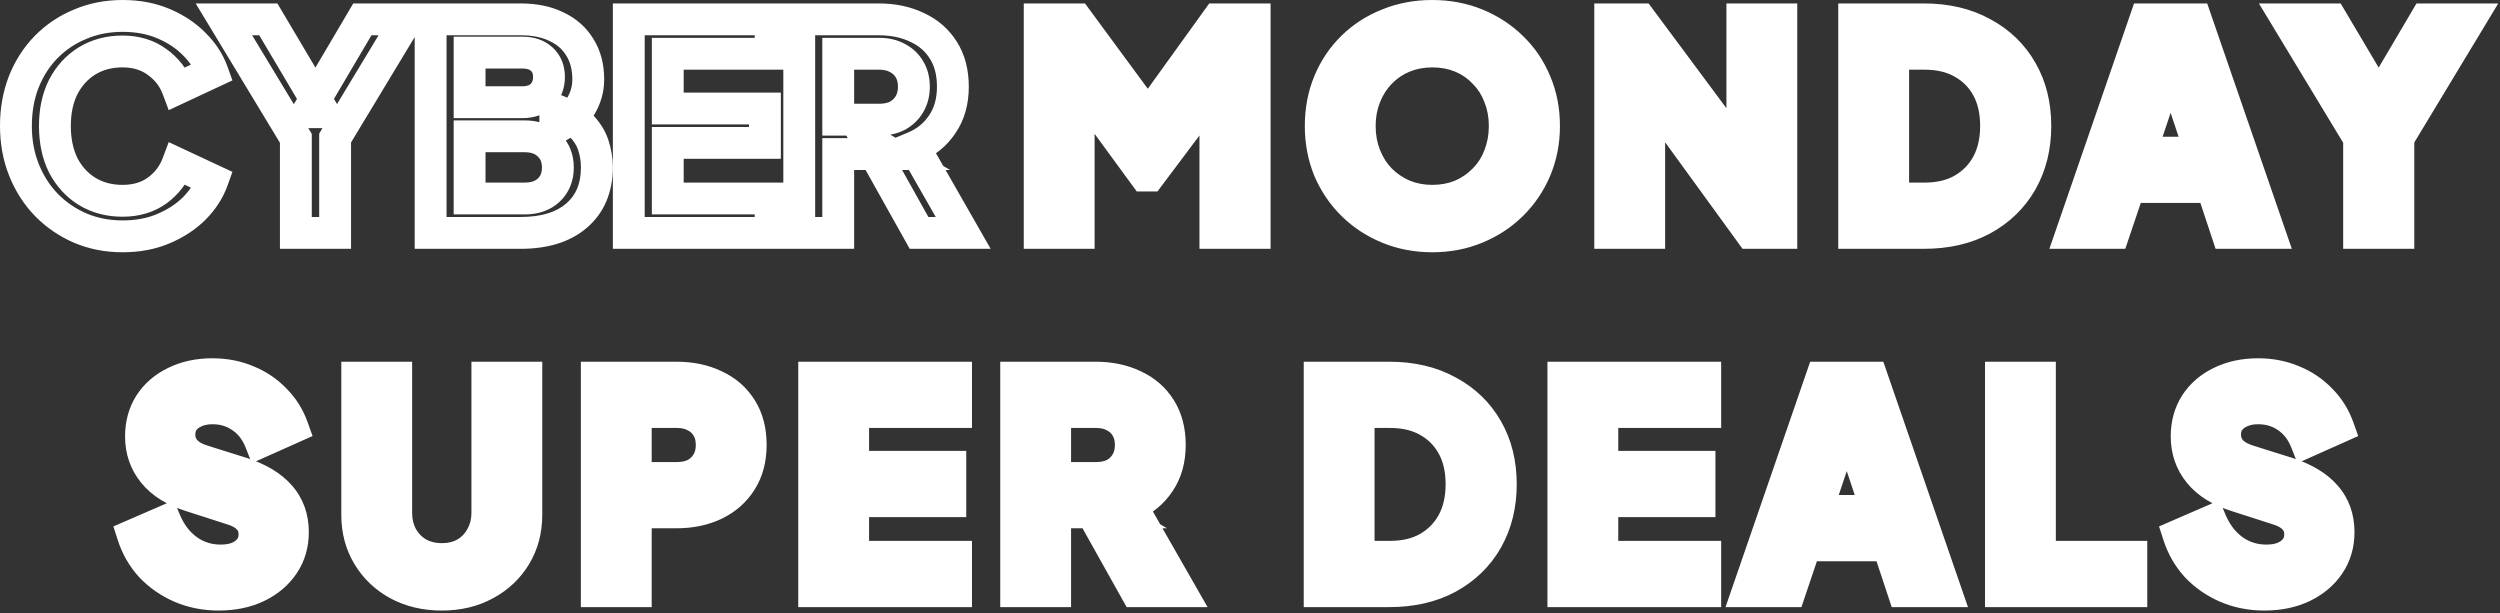
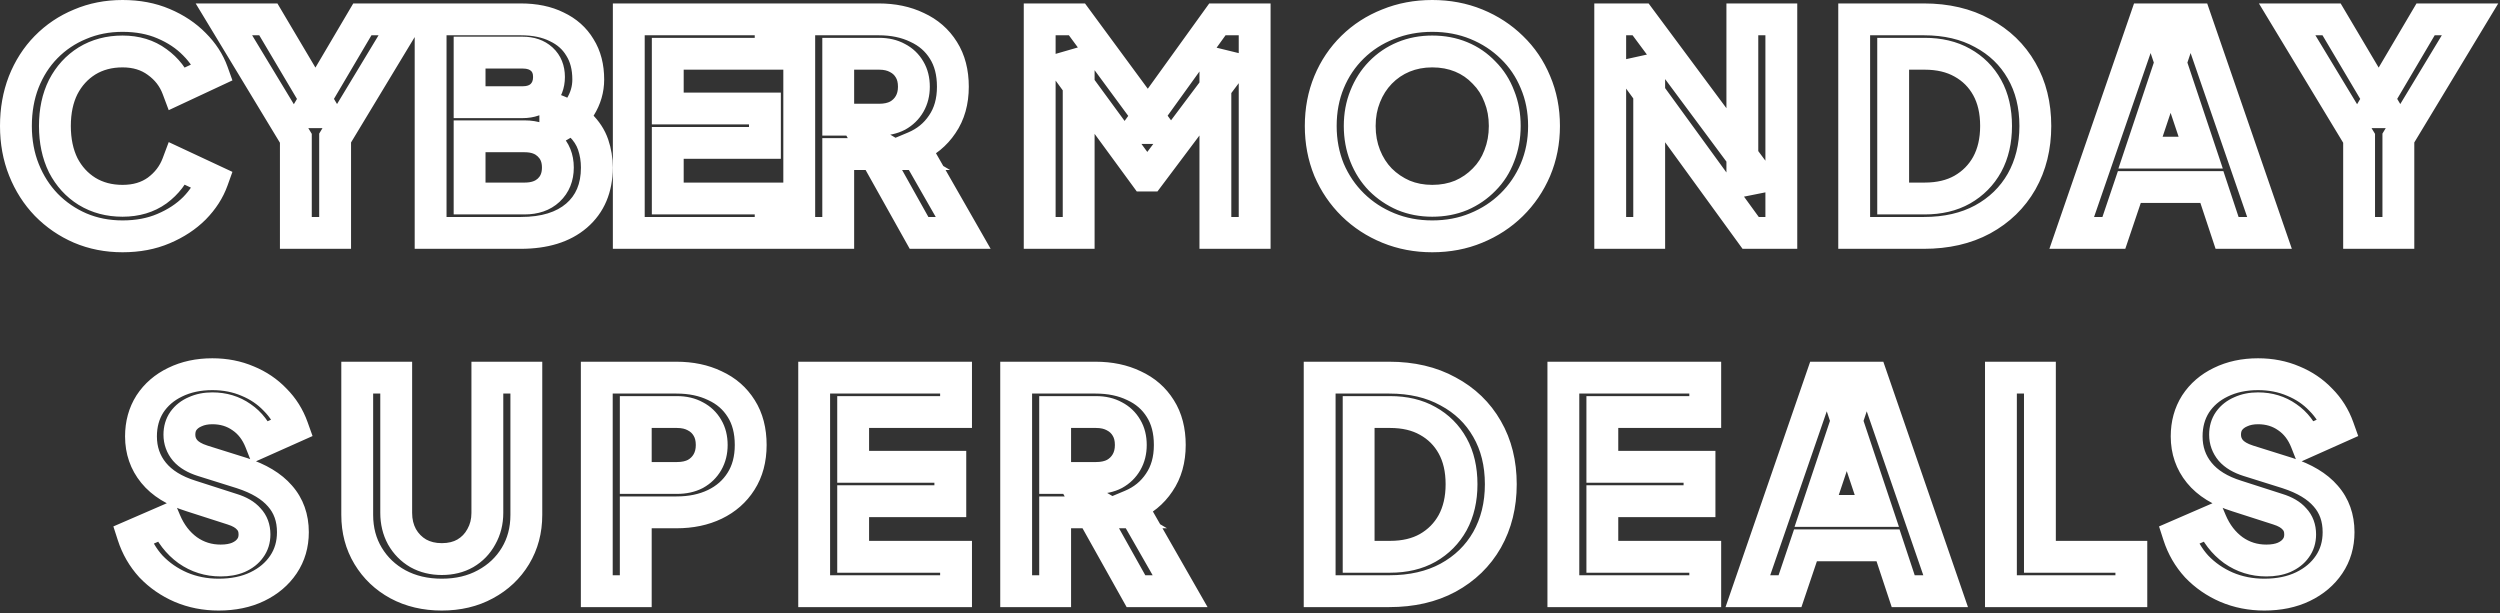
<svg xmlns="http://www.w3.org/2000/svg" width="314" height="77" viewBox="0 0 314 77" fill="none">
  <rect x="0" y="0" width="314" height="77" fill="#333333" stroke="none" />
  <mask id="path-1-outside-1_3286_479" maskUnits="userSpaceOnUse" x="-0.582" y="-0.748" width="315" height="78" fill="black">
    <rect fill="white" x="-0.582" y="-0.748" width="315" height="78" />
    <path d="M15.392 29.684C13.472 29.684 11.696 29.336 10.064 28.64C8.456 27.944 7.04 26.972 5.816 25.724C4.616 24.476 3.68 23.012 3.008 21.332C2.336 19.652 2 17.816 2 15.824C2 13.832 2.324 11.996 2.972 10.316C3.644 8.612 4.58 7.148 5.78 5.924C7.004 4.676 8.432 3.716 10.064 3.044C11.696 2.348 13.472 2 15.392 2C17.312 2 19.028 2.324 20.54 2.972C22.076 3.62 23.372 4.484 24.428 5.564C25.484 6.62 26.24 7.784 26.696 9.056L22.304 11.108C21.8 9.764 20.948 8.66 19.748 7.796C18.548 6.908 17.096 6.464 15.392 6.464C13.712 6.464 12.224 6.86 10.928 7.652C9.656 8.444 8.66 9.536 7.94 10.928C7.244 12.32 6.896 13.952 6.896 15.824C6.896 17.696 7.244 19.34 7.94 20.756C8.66 22.148 9.656 23.24 10.928 24.032C12.224 24.824 13.712 25.22 15.392 25.22C17.096 25.22 18.548 24.788 19.748 23.924C20.948 23.036 21.8 21.92 22.304 20.576L26.696 22.628C26.24 23.9 25.484 25.076 24.428 26.156C23.372 27.212 22.076 28.064 20.54 28.712C19.028 29.36 17.312 29.684 15.392 29.684ZM37.159 29.252V17.372L28.123 2.432H33.703L40.615 14.096H38.635L45.511 2.432H51.091L42.091 17.336V29.252H37.159ZM54.085 29.252V2.432H65.389C67.165 2.432 68.677 2.744 69.925 3.368C71.197 3.968 72.169 4.832 72.841 5.96C73.537 7.064 73.885 8.408 73.885 9.992C73.885 11.216 73.549 12.368 72.877 13.448C72.229 14.504 71.185 15.38 69.745 16.076V13.808C71.065 14.312 72.109 14.936 72.877 15.68C73.645 16.424 74.185 17.252 74.497 18.164C74.809 19.076 74.965 20.036 74.965 21.044C74.965 23.612 74.113 25.628 72.409 27.092C70.729 28.532 68.389 29.252 65.389 29.252H54.085ZM58.981 24.932H65.893C67.165 24.932 68.173 24.584 68.917 23.888C69.685 23.168 70.069 22.22 70.069 21.044C70.069 19.868 69.685 18.92 68.917 18.2C68.173 17.48 67.165 17.12 65.893 17.12H58.981V24.932ZM58.981 12.836H65.641C66.649 12.836 67.453 12.548 68.053 11.972C68.653 11.372 68.953 10.604 68.953 9.668C68.953 8.732 68.653 7.988 68.053 7.436C67.453 6.884 66.649 6.608 65.641 6.608H58.981V12.836ZM78.975 29.252V2.432H96.795V6.752H83.871V13.628H96.075V17.948H83.871V24.932H96.795V29.252H78.975ZM100.385 29.252V2.432H110.357C112.181 2.432 113.789 2.768 115.181 3.44C116.597 4.088 117.701 5.048 118.493 6.32C119.285 7.568 119.681 9.092 119.681 10.892C119.681 12.74 119.237 14.312 118.349 15.608C117.485 16.904 116.309 17.864 114.821 18.488L120.977 29.252H115.433L108.845 17.48L112.013 19.352H105.281V29.252H100.385ZM105.281 15.032H110.429C111.317 15.032 112.085 14.864 112.733 14.528C113.381 14.168 113.885 13.676 114.245 13.052C114.605 12.428 114.785 11.708 114.785 10.892C114.785 10.052 114.605 9.332 114.245 8.732C113.885 8.108 113.381 7.628 112.733 7.292C112.085 6.932 111.317 6.752 110.429 6.752H105.281V15.032Z" />
    <path d="M130.585 29.252V2.432H135.265L145.309 16.076H143.077L152.905 2.432H157.585V29.252H152.653V8.012L154.561 8.48L144.373 22.052H143.797L133.861 8.48L135.481 8.012V29.252H130.585ZM179.889 29.684C177.921 29.684 176.085 29.336 174.381 28.64C172.677 27.944 171.189 26.972 169.917 25.724C168.645 24.476 167.649 23.012 166.929 21.332C166.233 19.628 165.885 17.792 165.885 15.824C165.885 13.832 166.233 11.996 166.929 10.316C167.625 8.636 168.609 7.172 169.881 5.924C171.153 4.676 172.641 3.716 174.345 3.044C176.049 2.348 177.897 2 179.889 2C181.881 2 183.729 2.348 185.433 3.044C187.137 3.74 188.625 4.712 189.897 5.96C191.169 7.184 192.153 8.636 192.849 10.316C193.569 11.996 193.929 13.832 193.929 15.824C193.929 17.792 193.569 19.628 192.849 21.332C192.129 23.012 191.133 24.476 189.861 25.724C188.589 26.972 187.101 27.944 185.397 28.64C183.717 29.336 181.881 29.684 179.889 29.684ZM179.889 25.22C181.209 25.22 182.421 24.992 183.525 24.536C184.629 24.056 185.589 23.396 186.405 22.556C187.245 21.716 187.881 20.72 188.313 19.568C188.769 18.416 188.997 17.168 188.997 15.824C188.997 14.48 188.769 13.244 188.313 12.116C187.881 10.964 187.245 9.968 186.405 9.128C185.589 8.264 184.629 7.604 183.525 7.148C182.421 6.692 181.209 6.464 179.889 6.464C178.593 6.464 177.393 6.692 176.289 7.148C175.185 7.604 174.213 8.264 173.373 9.128C172.557 9.968 171.921 10.964 171.465 12.116C171.009 13.244 170.781 14.48 170.781 15.824C170.781 17.168 171.009 18.416 171.465 19.568C171.921 20.72 172.557 21.716 173.373 22.556C174.213 23.396 175.185 24.056 176.289 24.536C177.393 24.992 178.593 25.22 179.889 25.22ZM202.243 29.252V2.432H206.059L220.819 22.304L218.839 22.7V2.432H223.735V29.252H219.883L205.339 9.236L207.139 8.84V29.252H202.243ZM232.886 29.252V2.432H241.634C244.466 2.432 246.926 3.008 249.014 4.16C251.126 5.288 252.758 6.86 253.91 8.876C255.062 10.868 255.638 13.184 255.638 15.824C255.638 18.44 255.062 20.768 253.91 22.808C252.758 24.824 251.126 26.408 249.014 27.56C246.926 28.688 244.466 29.252 241.634 29.252H232.886ZM237.782 24.932H241.742C243.566 24.932 245.138 24.56 246.458 23.816C247.802 23.048 248.846 21.992 249.59 20.648C250.334 19.28 250.706 17.672 250.706 15.824C250.706 13.952 250.334 12.344 249.59 11C248.846 9.656 247.802 8.612 246.458 7.868C245.138 7.124 243.566 6.752 241.742 6.752H237.782V24.932ZM260.209 29.252L269.461 2.432H275.797L285.049 29.252H279.721L277.813 23.492H267.445L265.501 29.252H260.209ZM268.849 19.172H276.409L271.945 5.816H273.313L268.849 19.172ZM296.303 29.252V17.372L287.267 2.432H292.847L299.759 14.096H297.779L304.655 2.432H310.235L301.235 17.336V29.252H296.303ZM27.464 74.684C25.76 74.684 24.176 74.372 22.712 73.748C21.272 73.124 20.024 72.26 18.968 71.156C17.936 70.028 17.18 68.72 16.7 67.232L20.768 65.468C21.416 67.004 22.352 68.216 23.576 69.104C24.8 69.968 26.18 70.4 27.716 70.4C28.58 70.4 29.324 70.268 29.948 70.004C30.596 69.716 31.088 69.332 31.424 68.852C31.784 68.372 31.964 67.796 31.964 67.124C31.964 66.332 31.724 65.684 31.244 65.18C30.788 64.652 30.092 64.244 29.156 63.956L24.008 62.3C21.92 61.652 20.348 60.68 19.292 59.384C18.236 58.088 17.708 56.564 17.708 54.812C17.708 53.276 18.08 51.92 18.824 50.744C19.592 49.568 20.648 48.656 21.992 48.008C23.36 47.336 24.92 47 26.672 47C28.28 47 29.756 47.288 31.1 47.864C32.444 48.416 33.596 49.196 34.556 50.204C35.54 51.188 36.272 52.352 36.752 53.696L32.72 55.496C32.192 54.152 31.4 53.12 30.344 52.4C29.288 51.656 28.064 51.284 26.672 51.284C25.856 51.284 25.136 51.428 24.512 51.716C23.888 51.98 23.396 52.364 23.036 52.868C22.7 53.348 22.532 53.924 22.532 54.596C22.532 55.34 22.772 56 23.252 56.576C23.732 57.128 24.464 57.56 25.448 57.872L30.38 59.42C32.516 60.116 34.112 61.076 35.168 62.3C36.248 63.524 36.788 65.036 36.788 66.836C36.788 68.372 36.392 69.728 35.6 70.904C34.808 72.08 33.716 73.004 32.324 73.676C30.932 74.348 29.312 74.684 27.464 74.684ZM55.488 74.684C53.424 74.684 51.588 74.252 49.98 73.388C48.396 72.524 47.148 71.336 46.236 69.824C45.324 68.312 44.868 66.596 44.868 64.676V47.432H49.764V64.424C49.764 65.528 50.004 66.524 50.484 67.412C50.988 68.3 51.672 68.996 52.536 69.5C53.4 69.98 54.384 70.22 55.488 70.22C56.616 70.22 57.6 69.98 58.44 69.5C59.304 68.996 59.976 68.3 60.456 67.412C60.96 66.524 61.212 65.528 61.212 64.424V47.432H66.108V64.676C66.108 66.596 65.652 68.312 64.74 69.824C63.828 71.336 62.568 72.524 60.96 73.388C59.376 74.252 57.552 74.684 55.488 74.684ZM74.956 74.252V47.432H84.964C86.788 47.432 88.396 47.768 89.788 48.44C91.204 49.088 92.308 50.048 93.1 51.32C93.892 52.568 94.288 54.092 94.288 55.892C94.288 57.668 93.88 59.192 93.064 60.464C92.272 61.712 91.18 62.672 89.788 63.344C88.396 64.016 86.788 64.352 84.964 64.352H79.852V74.252H74.956ZM79.852 60.032H85.036C85.924 60.032 86.692 59.864 87.34 59.528C87.988 59.168 88.492 58.676 88.852 58.052C89.212 57.428 89.392 56.708 89.392 55.892C89.392 55.052 89.212 54.332 88.852 53.732C88.492 53.108 87.988 52.628 87.34 52.292C86.692 51.932 85.924 51.752 85.036 51.752H79.852V60.032ZM102.26 74.252V47.432H120.08V51.752H107.156V58.628H119.36V62.948H107.156V69.932H120.08V74.252H102.26ZM127.63 74.252V47.432H137.602C139.426 47.432 141.034 47.768 142.426 48.44C143.842 49.088 144.946 50.048 145.738 51.32C146.53 52.568 146.926 54.092 146.926 55.892C146.926 57.74 146.482 59.312 145.594 60.608C144.73 61.904 143.554 62.864 142.066 63.488L148.222 74.252H142.678L136.09 62.48L139.258 64.352H132.526V74.252H127.63ZM132.526 60.032H137.674C138.562 60.032 139.33 59.864 139.978 59.528C140.626 59.168 141.13 58.676 141.49 58.052C141.85 57.428 142.03 56.708 142.03 55.892C142.03 55.052 141.85 54.332 141.49 53.732C141.13 53.108 140.626 52.628 139.978 52.292C139.33 51.932 138.562 51.752 137.674 51.752H132.526V60.032ZM165.749 74.252V47.432H174.497C177.329 47.432 179.789 48.008 181.877 49.16C183.989 50.288 185.621 51.86 186.773 53.876C187.925 55.868 188.501 58.184 188.501 60.824C188.501 63.44 187.925 65.768 186.773 67.808C185.621 69.824 183.989 71.408 181.877 72.56C179.789 73.688 177.329 74.252 174.497 74.252H165.749ZM170.645 69.932H174.605C176.429 69.932 178.001 69.56 179.321 68.816C180.665 68.048 181.709 66.992 182.453 65.648C183.197 64.28 183.569 62.672 183.569 60.824C183.569 58.952 183.197 57.344 182.453 56C181.709 54.656 180.665 53.612 179.321 52.868C178.001 52.124 176.429 51.752 174.605 51.752H170.645V69.932ZM196.358 74.252V47.432H214.178V51.752H201.254V58.628H213.458V62.948H201.254V69.932H214.178V74.252H196.358ZM219.532 74.252L228.784 47.432H235.12L244.372 74.252H239.044L237.136 68.492H226.768L224.824 74.252H219.532ZM228.172 64.172H235.732L231.268 50.816H232.636L228.172 64.172ZM251.317 74.252V47.432H256.213V69.932H267.697V74.252H251.317ZM284.4 74.684C282.696 74.684 281.112 74.372 279.648 73.748C278.208 73.124 276.96 72.26 275.904 71.156C274.872 70.028 274.116 68.72 273.636 67.232L277.704 65.468C278.352 67.004 279.288 68.216 280.512 69.104C281.736 69.968 283.116 70.4 284.652 70.4C285.516 70.4 286.26 70.268 286.884 70.004C287.532 69.716 288.024 69.332 288.36 68.852C288.72 68.372 288.9 67.796 288.9 67.124C288.9 66.332 288.66 65.684 288.18 65.18C287.724 64.652 287.028 64.244 286.092 63.956L280.944 62.3C278.856 61.652 277.284 60.68 276.228 59.384C275.172 58.088 274.644 56.564 274.644 54.812C274.644 53.276 275.016 51.92 275.76 50.744C276.528 49.568 277.584 48.656 278.928 48.008C280.296 47.336 281.856 47 283.608 47C285.216 47 286.692 47.288 288.036 47.864C289.38 48.416 290.532 49.196 291.492 50.204C292.476 51.188 293.208 52.352 293.688 53.696L289.656 55.496C289.128 54.152 288.336 53.12 287.28 52.4C286.224 51.656 285 51.284 283.608 51.284C282.792 51.284 282.072 51.428 281.448 51.716C280.824 51.98 280.332 52.364 279.972 52.868C279.636 53.348 279.468 53.924 279.468 54.596C279.468 55.34 279.708 56 280.188 56.576C280.668 57.128 281.4 57.56 282.384 57.872L287.316 59.42C289.452 60.116 291.048 61.076 292.104 62.3C293.184 63.524 293.724 65.036 293.724 66.836C293.724 68.372 293.328 69.728 292.536 70.904C291.744 72.08 290.652 73.004 289.26 73.676C287.868 74.348 286.248 74.684 284.4 74.684Z" />
  </mask>
-   <path d="M130.585 29.252V2.432H135.265L145.309 16.076H143.077L152.905 2.432H157.585V29.252H152.653V8.012L154.561 8.48L144.373 22.052H143.797L133.861 8.48L135.481 8.012V29.252H130.585ZM179.889 29.684C177.921 29.684 176.085 29.336 174.381 28.64C172.677 27.944 171.189 26.972 169.917 25.724C168.645 24.476 167.649 23.012 166.929 21.332C166.233 19.628 165.885 17.792 165.885 15.824C165.885 13.832 166.233 11.996 166.929 10.316C167.625 8.636 168.609 7.172 169.881 5.924C171.153 4.676 172.641 3.716 174.345 3.044C176.049 2.348 177.897 2 179.889 2C181.881 2 183.729 2.348 185.433 3.044C187.137 3.74 188.625 4.712 189.897 5.96C191.169 7.184 192.153 8.636 192.849 10.316C193.569 11.996 193.929 13.832 193.929 15.824C193.929 17.792 193.569 19.628 192.849 21.332C192.129 23.012 191.133 24.476 189.861 25.724C188.589 26.972 187.101 27.944 185.397 28.64C183.717 29.336 181.881 29.684 179.889 29.684ZM179.889 25.22C181.209 25.22 182.421 24.992 183.525 24.536C184.629 24.056 185.589 23.396 186.405 22.556C187.245 21.716 187.881 20.72 188.313 19.568C188.769 18.416 188.997 17.168 188.997 15.824C188.997 14.48 188.769 13.244 188.313 12.116C187.881 10.964 187.245 9.968 186.405 9.128C185.589 8.264 184.629 7.604 183.525 7.148C182.421 6.692 181.209 6.464 179.889 6.464C178.593 6.464 177.393 6.692 176.289 7.148C175.185 7.604 174.213 8.264 173.373 9.128C172.557 9.968 171.921 10.964 171.465 12.116C171.009 13.244 170.781 14.48 170.781 15.824C170.781 17.168 171.009 18.416 171.465 19.568C171.921 20.72 172.557 21.716 173.373 22.556C174.213 23.396 175.185 24.056 176.289 24.536C177.393 24.992 178.593 25.22 179.889 25.22ZM202.243 29.252V2.432H206.059L220.819 22.304L218.839 22.7V2.432H223.735V29.252H219.883L205.339 9.236L207.139 8.84V29.252H202.243ZM232.886 29.252V2.432H241.634C244.466 2.432 246.926 3.008 249.014 4.16C251.126 5.288 252.758 6.86 253.91 8.876C255.062 10.868 255.638 13.184 255.638 15.824C255.638 18.44 255.062 20.768 253.91 22.808C252.758 24.824 251.126 26.408 249.014 27.56C246.926 28.688 244.466 29.252 241.634 29.252H232.886ZM237.782 24.932H241.742C243.566 24.932 245.138 24.56 246.458 23.816C247.802 23.048 248.846 21.992 249.59 20.648C250.334 19.28 250.706 17.672 250.706 15.824C250.706 13.952 250.334 12.344 249.59 11C248.846 9.656 247.802 8.612 246.458 7.868C245.138 7.124 243.566 6.752 241.742 6.752H237.782V24.932ZM260.209 29.252L269.461 2.432H275.797L285.049 29.252H279.721L277.813 23.492H267.445L265.501 29.252H260.209ZM268.849 19.172H276.409L271.945 5.816H273.313L268.849 19.172ZM296.303 29.252V17.372L287.267 2.432H292.847L299.759 14.096H297.779L304.655 2.432H310.235L301.235 17.336V29.252H296.303ZM27.464 74.684C25.76 74.684 24.176 74.372 22.712 73.748C21.272 73.124 20.024 72.26 18.968 71.156C17.936 70.028 17.18 68.72 16.7 67.232L20.768 65.468C21.416 67.004 22.352 68.216 23.576 69.104C24.8 69.968 26.18 70.4 27.716 70.4C28.58 70.4 29.324 70.268 29.948 70.004C30.596 69.716 31.088 69.332 31.424 68.852C31.784 68.372 31.964 67.796 31.964 67.124C31.964 66.332 31.724 65.684 31.244 65.18C30.788 64.652 30.092 64.244 29.156 63.956L24.008 62.3C21.92 61.652 20.348 60.68 19.292 59.384C18.236 58.088 17.708 56.564 17.708 54.812C17.708 53.276 18.08 51.92 18.824 50.744C19.592 49.568 20.648 48.656 21.992 48.008C23.36 47.336 24.92 47 26.672 47C28.28 47 29.756 47.288 31.1 47.864C32.444 48.416 33.596 49.196 34.556 50.204C35.54 51.188 36.272 52.352 36.752 53.696L32.72 55.496C32.192 54.152 31.4 53.12 30.344 52.4C29.288 51.656 28.064 51.284 26.672 51.284C25.856 51.284 25.136 51.428 24.512 51.716C23.888 51.98 23.396 52.364 23.036 52.868C22.7 53.348 22.532 53.924 22.532 54.596C22.532 55.34 22.772 56 23.252 56.576C23.732 57.128 24.464 57.56 25.448 57.872L30.38 59.42C32.516 60.116 34.112 61.076 35.168 62.3C36.248 63.524 36.788 65.036 36.788 66.836C36.788 68.372 36.392 69.728 35.6 70.904C34.808 72.08 33.716 73.004 32.324 73.676C30.932 74.348 29.312 74.684 27.464 74.684ZM55.488 74.684C53.424 74.684 51.588 74.252 49.98 73.388C48.396 72.524 47.148 71.336 46.236 69.824C45.324 68.312 44.868 66.596 44.868 64.676V47.432H49.764V64.424C49.764 65.528 50.004 66.524 50.484 67.412C50.988 68.3 51.672 68.996 52.536 69.5C53.4 69.98 54.384 70.22 55.488 70.22C56.616 70.22 57.6 69.98 58.44 69.5C59.304 68.996 59.976 68.3 60.456 67.412C60.96 66.524 61.212 65.528 61.212 64.424V47.432H66.108V64.676C66.108 66.596 65.652 68.312 64.74 69.824C63.828 71.336 62.568 72.524 60.96 73.388C59.376 74.252 57.552 74.684 55.488 74.684ZM74.956 74.252V47.432H84.964C86.788 47.432 88.396 47.768 89.788 48.44C91.204 49.088 92.308 50.048 93.1 51.32C93.892 52.568 94.288 54.092 94.288 55.892C94.288 57.668 93.88 59.192 93.064 60.464C92.272 61.712 91.18 62.672 89.788 63.344C88.396 64.016 86.788 64.352 84.964 64.352H79.852V74.252H74.956ZM79.852 60.032H85.036C85.924 60.032 86.692 59.864 87.34 59.528C87.988 59.168 88.492 58.676 88.852 58.052C89.212 57.428 89.392 56.708 89.392 55.892C89.392 55.052 89.212 54.332 88.852 53.732C88.492 53.108 87.988 52.628 87.34 52.292C86.692 51.932 85.924 51.752 85.036 51.752H79.852V60.032ZM102.26 74.252V47.432H120.08V51.752H107.156V58.628H119.36V62.948H107.156V69.932H120.08V74.252H102.26ZM127.63 74.252V47.432H137.602C139.426 47.432 141.034 47.768 142.426 48.44C143.842 49.088 144.946 50.048 145.738 51.32C146.53 52.568 146.926 54.092 146.926 55.892C146.926 57.74 146.482 59.312 145.594 60.608C144.73 61.904 143.554 62.864 142.066 63.488L148.222 74.252H142.678L136.09 62.48L139.258 64.352H132.526V74.252H127.63ZM132.526 60.032H137.674C138.562 60.032 139.33 59.864 139.978 59.528C140.626 59.168 141.13 58.676 141.49 58.052C141.85 57.428 142.03 56.708 142.03 55.892C142.03 55.052 141.85 54.332 141.49 53.732C141.13 53.108 140.626 52.628 139.978 52.292C139.33 51.932 138.562 51.752 137.674 51.752H132.526V60.032ZM165.749 74.252V47.432H174.497C177.329 47.432 179.789 48.008 181.877 49.16C183.989 50.288 185.621 51.86 186.773 53.876C187.925 55.868 188.501 58.184 188.501 60.824C188.501 63.44 187.925 65.768 186.773 67.808C185.621 69.824 183.989 71.408 181.877 72.56C179.789 73.688 177.329 74.252 174.497 74.252H165.749ZM170.645 69.932H174.605C176.429 69.932 178.001 69.56 179.321 68.816C180.665 68.048 181.709 66.992 182.453 65.648C183.197 64.28 183.569 62.672 183.569 60.824C183.569 58.952 183.197 57.344 182.453 56C181.709 54.656 180.665 53.612 179.321 52.868C178.001 52.124 176.429 51.752 174.605 51.752H170.645V69.932ZM196.358 74.252V47.432H214.178V51.752H201.254V58.628H213.458V62.948H201.254V69.932H214.178V74.252H196.358ZM219.532 74.252L228.784 47.432H235.12L244.372 74.252H239.044L237.136 68.492H226.768L224.824 74.252H219.532ZM228.172 64.172H235.732L231.268 50.816H232.636L228.172 64.172ZM251.317 74.252V47.432H256.213V69.932H267.697V74.252H251.317ZM284.4 74.684C282.696 74.684 281.112 74.372 279.648 73.748C278.208 73.124 276.96 72.26 275.904 71.156C274.872 70.028 274.116 68.72 273.636 67.232L277.704 65.468C278.352 67.004 279.288 68.216 280.512 69.104C281.736 69.968 283.116 70.4 284.652 70.4C285.516 70.4 286.26 70.268 286.884 70.004C287.532 69.716 288.024 69.332 288.36 68.852C288.72 68.372 288.9 67.796 288.9 67.124C288.9 66.332 288.66 65.684 288.18 65.18C287.724 64.652 287.028 64.244 286.092 63.956L280.944 62.3C278.856 61.652 277.284 60.68 276.228 59.384C275.172 58.088 274.644 56.564 274.644 54.812C274.644 53.276 275.016 51.92 275.76 50.744C276.528 49.568 277.584 48.656 278.928 48.008C280.296 47.336 281.856 47 283.608 47C285.216 47 286.692 47.288 288.036 47.864C289.38 48.416 290.532 49.196 291.492 50.204C292.476 51.188 293.208 52.352 293.688 53.696L289.656 55.496C289.128 54.152 288.336 53.12 287.28 52.4C286.224 51.656 285 51.284 283.608 51.284C282.792 51.284 282.072 51.428 281.448 51.716C280.824 51.98 280.332 52.364 279.972 52.868C279.636 53.348 279.468 53.924 279.468 54.596C279.468 55.34 279.708 56 280.188 56.576C280.668 57.128 281.4 57.56 282.384 57.872L287.316 59.42C289.452 60.116 291.048 61.076 292.104 62.3C293.184 63.524 293.724 65.036 293.724 66.836C293.724 68.372 293.328 69.728 292.536 70.904C291.744 72.08 290.652 73.004 289.26 73.676C287.868 74.348 286.248 74.684 284.4 74.684Z" fill="white" />
-   <path d="M10.064 28.64L9.269 30.475L9.279 30.48L10.064 28.64ZM5.816 25.724L4.374 27.11L4.381 27.117L4.388 27.124L5.816 25.724ZM3.008 21.332L1.151 22.075L3.008 21.332ZM2.972 10.316L1.111 9.582L1.108 9.589L1.106 9.596L2.972 10.316ZM5.78 5.924L4.352 4.524L4.351 4.524L5.78 5.924ZM10.064 3.044L10.825 4.893L10.837 4.889L10.848 4.884L10.064 3.044ZM20.54 2.972L19.752 4.81L19.762 4.815L20.54 2.972ZM24.428 5.564L22.998 6.962L23.006 6.97L23.013 6.978L24.428 5.564ZM26.696 9.056L27.542 10.868L29.193 10.097L28.578 8.381L26.696 9.056ZM22.304 11.108L20.431 11.81L21.191 13.836L23.15 12.92L22.304 11.108ZM19.748 7.796L18.558 9.404L18.568 9.411L18.579 9.419L19.748 7.796ZM10.928 7.652L9.885 5.945L9.878 5.95L9.87 5.954L10.928 7.652ZM7.94 10.928L6.163 10.009L6.157 10.021L6.151 10.034L7.94 10.928ZM7.94 20.756L6.145 21.638L6.154 21.657L6.163 21.675L7.94 20.756ZM10.928 24.032L9.87 25.73L9.878 25.734L9.885 25.738L10.928 24.032ZM19.748 23.924L20.916 25.547L20.927 25.539L20.937 25.532L19.748 23.924ZM22.304 20.576L23.15 18.764L21.191 17.848L20.431 19.874L22.304 20.576ZM26.696 22.628L28.578 23.303L29.193 21.587L27.542 20.816L26.696 22.628ZM24.428 26.156L25.842 27.57L25.85 27.562L25.858 27.554L24.428 26.156ZM20.54 28.712L19.762 26.869L19.752 26.874L20.54 28.712ZM15.392 29.684V27.684C13.719 27.684 12.212 27.382 10.848 26.8L10.064 28.64L9.279 30.48C11.179 31.29 13.224 31.684 15.392 31.684V29.684ZM10.064 28.64L10.858 26.805C9.487 26.211 8.286 25.387 7.243 24.323L5.816 25.724L4.388 27.124C5.793 28.557 7.424 29.677 9.269 30.475L10.064 28.64ZM5.816 25.724L7.257 24.338C6.244 23.284 5.445 22.041 4.865 20.589L3.008 21.332L1.151 22.075C1.914 23.983 2.987 25.668 4.374 27.11L5.816 25.724ZM3.008 21.332L4.865 20.589C4.296 19.168 4 17.587 4 15.824H2H-0C-0 18.045 0.375 20.136 1.151 22.075L3.008 21.332ZM2 15.824H4C4 14.052 4.287 12.463 4.838 11.036L2.972 10.316L1.106 9.596C0.36 11.529 -0 13.612 -0 15.824H2ZM2.972 10.316L4.832 11.05C5.413 9.577 6.208 8.344 7.208 7.324L5.78 5.924L4.351 4.524C2.952 5.952 1.874 7.647 1.111 9.582L2.972 10.316ZM5.78 5.924L7.207 7.324C8.24 6.271 9.441 5.463 10.825 4.893L10.064 3.044L9.302 1.195C7.422 1.969 5.767 3.08 4.352 4.524L5.78 5.924ZM10.064 3.044L10.848 4.884C12.212 4.302 13.719 4 15.392 4V2V-4.76837e-05C13.224 -4.76837e-05 11.179 0.394 9.279 1.204L10.064 3.044ZM15.392 2V4C17.085 4 18.527 4.285 19.752 4.81L20.54 2.972L21.328 1.134C19.528 0.363 17.538 -4.76837e-05 15.392 -4.76837e-05V2ZM20.54 2.972L19.762 4.815C21.079 5.37 22.146 6.091 22.998 6.962L24.428 5.564L25.858 4.166C24.597 2.877 23.072 1.87 21.317 1.129L20.54 2.972ZM24.428 5.564L23.013 6.978C23.883 7.848 24.467 8.765 24.813 9.731L26.696 9.056L28.578 8.381C28.013 6.803 27.084 5.392 25.842 4.15L24.428 5.564ZM26.696 9.056L25.849 7.244L21.457 9.296L22.304 11.108L23.15 12.92L27.542 10.868L26.696 9.056ZM22.304 11.108L24.176 10.406C23.529 8.68 22.426 7.26 20.916 6.173L19.748 7.796L18.579 9.419C19.469 10.06 20.07 10.848 20.431 11.81L22.304 11.108ZM19.748 7.796L20.937 6.188C19.346 5.01 17.461 4.464 15.392 4.464V6.464V8.464C16.73 8.464 17.75 8.806 18.558 9.404L19.748 7.796ZM15.392 6.464V4.464C13.384 4.464 11.527 4.942 9.885 5.945L10.928 7.652L11.97 9.359C12.92 8.778 14.039 8.464 15.392 8.464V6.464ZM10.928 7.652L9.87 5.954C8.279 6.945 7.041 8.313 6.163 10.009L7.94 10.928L9.716 11.847C10.279 10.759 11.033 9.943 11.985 9.35L10.928 7.652ZM7.94 10.928L6.151 10.034C5.29 11.754 4.896 13.704 4.896 15.824H6.896H8.896C8.896 14.2 9.197 12.886 9.728 11.822L7.94 10.928ZM6.896 15.824H4.896C4.896 17.945 5.291 19.901 6.145 21.638L7.94 20.756L9.735 19.874C9.196 18.779 8.896 17.447 8.896 15.824H6.896ZM7.94 20.756L6.163 21.675C7.041 23.371 8.279 24.739 9.87 25.73L10.928 24.032L11.985 22.334C11.033 21.741 10.279 20.925 9.716 19.837L7.94 20.756ZM10.928 24.032L9.885 25.738C11.527 26.742 13.384 27.22 15.392 27.22V25.22V23.22C14.039 23.22 12.92 22.905 11.97 22.325L10.928 24.032ZM15.392 25.22V27.22C17.449 27.22 19.326 26.692 20.916 25.547L19.748 23.924L18.579 22.301C17.77 22.884 16.742 23.22 15.392 23.22V25.22ZM19.748 23.924L20.937 25.532C22.434 24.424 23.531 22.998 24.176 21.278L22.304 20.576L20.431 19.874C20.068 20.841 19.461 21.648 18.558 22.316L19.748 23.924ZM22.304 20.576L21.457 22.388L25.849 24.44L26.696 22.628L27.542 20.816L23.15 18.764L22.304 20.576ZM26.696 22.628L24.813 21.953C24.465 22.924 23.876 23.859 22.998 24.758L24.428 26.156L25.858 27.554C27.091 26.293 28.014 24.876 28.578 23.303L26.696 22.628ZM24.428 26.156L23.013 24.742C22.16 25.595 21.088 26.31 19.762 26.869L20.54 28.712L21.317 30.555C23.063 29.818 24.583 28.829 25.842 27.57L24.428 26.156ZM20.54 28.712L19.752 26.874C18.527 27.399 17.085 27.684 15.392 27.684V29.684V31.684C17.538 31.684 19.528 31.321 21.328 30.55L20.54 28.712ZM37.159 29.252H35.159V31.252H37.159V29.252ZM37.159 17.372H39.159V16.814L38.87 16.337L37.159 17.372ZM28.123 2.432V0.432H24.576L26.412 3.467L28.123 2.432ZM33.703 2.432L35.423 1.412L34.843 0.432H33.703V2.432ZM40.615 14.096V16.096H44.125L42.336 13.076L40.615 14.096ZM38.635 14.096L36.912 13.08L35.134 16.096H38.635V14.096ZM45.511 2.432V0.432H44.368L43.788 1.416L45.511 2.432ZM51.091 2.432L52.803 3.466L54.635 0.432H51.091V2.432ZM42.091 17.336L40.379 16.302L40.091 16.779V17.336H42.091ZM42.091 29.252V31.252H44.091V29.252H42.091ZM37.159 29.252H39.159V17.372H37.159H35.159V29.252H37.159ZM37.159 17.372L38.87 16.337L29.834 1.397L28.123 2.432L26.412 3.467L35.448 18.407L37.159 17.372ZM28.123 2.432V4.432H33.703V2.432V0.432H28.123V2.432ZM33.703 2.432L31.982 3.452L38.894 15.116L40.615 14.096L42.336 13.076L35.423 1.412L33.703 2.432ZM40.615 14.096V12.096H38.635V14.096V16.096H40.615V14.096ZM38.635 14.096L40.358 15.112L47.234 3.448L45.511 2.432L43.788 1.416L36.912 13.08L38.635 14.096ZM45.511 2.432V4.432H51.091V2.432V0.432H45.511V2.432ZM51.091 2.432L49.379 1.398L40.379 16.302L42.091 17.336L43.803 18.37L52.803 3.466L51.091 2.432ZM42.091 17.336H40.091V29.252H42.091H44.091V17.336H42.091ZM42.091 29.252V27.252H37.159V29.252V31.252H42.091V29.252ZM54.085 29.252H52.085V31.252H54.085V29.252ZM54.085 2.432V0.432H52.085V2.432H54.085ZM69.925 3.368L69.03 5.157L69.051 5.167L69.071 5.177L69.925 3.368ZM72.841 5.96L71.122 6.984L71.135 7.005L71.149 7.027L72.841 5.96ZM72.877 13.448L71.178 12.391L71.172 12.402L72.877 13.448ZM69.745 16.076H67.745V19.264L70.615 17.877L69.745 16.076ZM69.745 13.808L70.458 11.94L67.745 10.903V13.808H69.745ZM72.877 15.68L71.485 17.116V17.116L72.877 15.68ZM74.497 18.164L76.389 17.517V17.517L74.497 18.164ZM72.409 27.092L73.71 28.61L73.712 28.609L72.409 27.092ZM58.981 24.932H56.981V26.932H58.981V24.932ZM68.917 23.888L70.283 25.349L70.284 25.347L68.917 23.888ZM68.917 18.2L67.526 19.637L67.537 19.648L67.549 19.659L68.917 18.2ZM58.981 17.12V15.12H56.981V17.12H58.981ZM58.981 12.836H56.981V14.836H58.981V12.836ZM68.053 11.972L69.438 13.415L69.452 13.401L69.467 13.386L68.053 11.972ZM68.053 7.436L66.698 8.908V8.908L68.053 7.436ZM58.981 6.608V4.608H56.981V6.608H58.981ZM54.085 29.252H56.085V2.432H54.085H52.085V29.252H54.085ZM54.085 2.432V4.432H65.389V2.432V0.432H54.085V2.432ZM65.389 2.432V4.432C66.936 4.432 68.125 4.704 69.03 5.157L69.925 3.368L70.819 1.579C69.228 0.784 67.393 0.432 65.389 0.432V2.432ZM69.925 3.368L69.071 5.177C70.01 5.62 70.669 6.222 71.122 6.984L72.841 5.96L74.559 4.936C73.668 3.442 72.383 2.316 70.778 1.559L69.925 3.368ZM72.841 5.96L71.149 7.027C71.604 7.749 71.885 8.704 71.885 9.992H73.885H75.885C75.885 8.112 75.469 6.379 74.532 4.893L72.841 5.96ZM73.885 9.992H71.885C71.885 10.827 71.661 11.615 71.178 12.391L72.877 13.448L74.575 14.505C75.436 13.12 75.885 11.604 75.885 9.992H73.885ZM72.877 13.448L71.172 12.402C70.775 13.049 70.069 13.698 68.874 14.275L69.745 16.076L70.615 17.877C72.301 17.062 73.682 15.959 74.581 14.494L72.877 13.448ZM69.745 16.076H71.745V13.808H69.745H67.745V16.076H69.745ZM69.745 13.808L69.031 15.676C70.175 16.113 70.963 16.611 71.485 17.116L72.877 15.68L74.268 14.243C73.254 13.261 71.954 12.511 70.458 11.94L69.745 13.808ZM72.877 15.68L71.485 17.116C72.051 17.665 72.405 18.23 72.604 18.811L74.497 18.164L76.389 17.517C75.964 16.274 75.238 15.183 74.268 14.243L72.877 15.68ZM74.497 18.164L72.604 18.811C72.842 19.506 72.965 20.246 72.965 21.044H74.965H76.965C76.965 19.826 76.775 18.646 76.389 17.517L74.497 18.164ZM74.965 21.044H72.965C72.965 23.122 72.301 24.548 71.105 25.575L72.409 27.092L73.712 28.609C75.924 26.708 76.965 24.102 76.965 21.044H74.965ZM72.409 27.092L71.107 25.573C69.901 26.607 68.082 27.252 65.389 27.252V29.252V31.252C68.695 31.252 71.556 30.457 73.71 28.61L72.409 27.092ZM65.389 29.252V27.252H54.085V29.252V31.252H65.389V29.252ZM58.981 24.932V26.932H65.893V24.932V22.932H58.981V24.932ZM65.893 24.932V26.932C67.54 26.932 69.082 26.472 70.283 25.349L68.917 23.888L67.55 22.427C67.263 22.696 66.789 22.932 65.893 22.932V24.932ZM68.917 23.888L70.284 25.347C71.505 24.203 72.069 22.701 72.069 21.044H70.069H68.069C68.069 21.739 67.864 22.133 67.549 22.429L68.917 23.888ZM70.069 21.044H72.069C72.069 19.387 71.505 17.885 70.284 16.741L68.917 18.2L67.549 19.659C67.864 19.955 68.069 20.349 68.069 21.044H70.069ZM68.917 18.2L70.307 16.763C69.109 15.603 67.558 15.12 65.893 15.12V17.12V19.12C66.771 19.12 67.236 19.357 67.526 19.637L68.917 18.2ZM65.893 17.12V15.12H58.981V17.12V19.12H65.893V17.12ZM58.981 17.12H56.981V24.932H58.981H60.981V17.12H58.981ZM58.981 12.836V14.836H65.641V12.836V10.836H58.981V12.836ZM65.641 12.836V14.836C67.049 14.836 68.389 14.421 69.438 13.415L68.053 11.972L66.668 10.529C66.516 10.675 66.248 10.836 65.641 10.836V12.836ZM68.053 11.972L69.467 13.386C70.482 12.371 70.953 11.074 70.953 9.668H68.953H66.953C66.953 10.133 66.823 10.373 66.638 10.558L68.053 11.972ZM68.953 9.668H70.953C70.953 8.264 70.481 6.952 69.407 5.964L68.053 7.436L66.698 8.908C66.824 9.024 66.953 9.2 66.953 9.668H68.953ZM68.053 7.436L69.407 5.964C68.355 4.997 67.026 4.608 65.641 4.608V6.608V8.608C66.271 8.608 66.55 8.771 66.698 8.908L68.053 7.436ZM65.641 6.608V4.608H58.981V6.608V8.608H65.641V6.608ZM58.981 6.608H56.981V12.836H58.981H60.981V6.608H58.981ZM78.975 29.252H76.975V31.252H78.975V29.252ZM78.975 2.432V0.432H76.975V2.432H78.975ZM96.795 2.432H98.795V0.432H96.795V2.432ZM96.795 6.752V8.752H98.795V6.752H96.795ZM83.871 6.752V4.752H81.871V6.752H83.871ZM83.871 13.628H81.871V15.628H83.871V13.628ZM96.075 13.628H98.075V11.628H96.075V13.628ZM96.075 17.948V19.948H98.075V17.948H96.075ZM83.871 17.948V15.948H81.871V17.948H83.871ZM83.871 24.932H81.871V26.932H83.871V24.932ZM96.795 24.932H98.795V22.932H96.795V24.932ZM96.795 29.252V31.252H98.795V29.252H96.795ZM78.975 29.252H80.975V2.432H78.975H76.975V29.252H78.975ZM78.975 2.432V4.432H96.795V2.432V0.432H78.975V2.432ZM96.795 2.432H94.795V6.752H96.795H98.795V2.432H96.795ZM96.795 6.752V4.752H83.871V6.752V8.752H96.795V6.752ZM83.871 6.752H81.871V13.628H83.871H85.871V6.752H83.871ZM83.871 13.628V15.628H96.075V13.628V11.628H83.871V13.628ZM96.075 13.628H94.075V17.948H96.075H98.075V13.628H96.075ZM96.075 17.948V15.948H83.871V17.948V19.948H96.075V17.948ZM83.871 17.948H81.871V24.932H83.871H85.871V17.948H83.871ZM83.871 24.932V26.932H96.795V24.932V22.932H83.871V24.932ZM96.795 24.932H94.795V29.252H96.795H98.795V24.932H96.795ZM96.795 29.252V27.252H78.975V29.252V31.252H96.795V29.252ZM100.385 29.252H98.385V31.252H100.385V29.252ZM100.385 2.432V0.432H98.385V2.432H100.385ZM115.181 3.44L114.312 5.241L114.33 5.25L114.349 5.259L115.181 3.44ZM118.493 6.32L116.796 7.377L116.8 7.384L116.805 7.392L118.493 6.32ZM118.349 15.608L116.7 14.477L116.692 14.488L116.685 14.499L118.349 15.608ZM114.821 18.488L114.048 16.644L111.963 17.518L113.085 19.481L114.821 18.488ZM120.977 29.252V31.252H124.425L122.714 28.259L120.977 29.252ZM115.433 29.252L113.688 30.229L114.261 31.252H115.433V29.252ZM108.845 17.48L109.863 15.758L103.479 11.986L107.1 18.457L108.845 17.48ZM112.013 19.352V21.352H119.329L113.031 17.63L112.013 19.352ZM105.281 19.352V17.352H103.281V19.352H105.281ZM105.281 29.252V31.252H107.281V29.252H105.281ZM105.281 15.032H103.281V17.032H105.281V15.032ZM112.733 14.528L113.654 16.303L113.68 16.29L113.705 16.276L112.733 14.528ZM114.245 13.052L112.513 12.053L114.245 13.052ZM114.245 8.732L112.513 9.731L112.522 9.746L112.53 9.761L114.245 8.732ZM112.733 7.292L111.762 9.04L111.787 9.054L111.813 9.067L112.733 7.292ZM105.281 6.752V4.752H103.281V6.752H105.281ZM100.385 29.252H102.385V2.432H100.385H98.385V29.252H100.385ZM100.385 2.432V4.432H110.357V2.432V0.432H100.385V2.432ZM110.357 2.432V4.432C111.934 4.432 113.236 4.721 114.312 5.241L115.181 3.44L116.051 1.639C114.343 0.814 112.429 0.432 110.357 0.432V2.432ZM115.181 3.44L114.349 5.259C115.423 5.75 116.22 6.452 116.796 7.377L118.493 6.32L120.191 5.263C119.183 3.644 117.772 2.426 116.014 1.621L115.181 3.44ZM118.493 6.32L116.805 7.392C117.353 8.256 117.681 9.388 117.681 10.892H119.681H121.681C121.681 8.796 121.218 6.88 120.182 5.248L118.493 6.32ZM119.681 10.892H117.681C117.681 12.409 117.321 13.57 116.7 14.477L118.349 15.608L119.999 16.738C121.153 15.054 121.681 13.071 121.681 10.892H119.681ZM118.349 15.608L116.685 14.499C116.048 15.455 115.187 16.166 114.048 16.644L114.821 18.488L115.595 20.332C117.432 19.562 118.923 18.353 120.013 16.717L118.349 15.608ZM114.821 18.488L113.085 19.481L119.241 30.245L120.977 29.252L122.714 28.259L116.557 17.495L114.821 18.488ZM120.977 29.252V27.252H115.433V29.252V31.252H120.977V29.252ZM115.433 29.252L117.179 28.275L110.591 16.503L108.845 17.48L107.1 18.457L113.688 30.229L115.433 29.252ZM108.845 17.48L107.828 19.202L110.996 21.074L112.013 19.352L113.031 17.63L109.863 15.758L108.845 17.48ZM112.013 19.352V17.352H105.281V19.352V21.352H112.013V19.352ZM105.281 19.352H103.281V29.252H105.281H107.281V19.352H105.281ZM105.281 29.252V27.252H100.385V29.252V31.252H105.281V29.252ZM105.281 15.032V17.032H110.429V15.032V13.032H105.281V15.032ZM110.429 15.032V17.032C111.569 17.032 112.666 16.816 113.654 16.303L112.733 14.528L111.813 12.752C111.504 12.912 111.066 13.032 110.429 13.032V15.032ZM112.733 14.528L113.705 16.276C114.66 15.746 115.431 14.999 115.978 14.051L114.245 13.052L112.513 12.053C112.34 12.353 112.103 12.59 111.762 12.78L112.733 14.528ZM114.245 13.052L115.978 14.051C116.535 13.085 116.785 12.011 116.785 10.892H114.785H112.785C112.785 11.405 112.675 11.771 112.513 12.053L114.245 13.052ZM114.785 10.892H116.785C116.785 9.762 116.541 8.671 115.96 7.703L114.245 8.732L112.53 9.761C112.67 9.993 112.785 10.341 112.785 10.892H114.785ZM114.245 8.732L115.978 7.733C115.424 6.773 114.636 6.026 113.654 5.516L112.733 7.292L111.813 9.067C112.126 9.23 112.347 9.443 112.513 9.731L114.245 8.732ZM112.733 7.292L113.705 5.544C112.706 4.989 111.59 4.752 110.429 4.752V6.752V8.752C111.045 8.752 111.465 8.875 111.762 9.04L112.733 7.292ZM110.429 6.752V4.752H105.281V6.752V8.752H110.429V6.752ZM105.281 6.752H103.281V15.032H105.281H107.281V6.752H105.281ZM130.585 29.252H128.585V31.252H130.585V29.252ZM130.585 2.432V0.432H128.585V2.432H130.585ZM135.265 2.432L136.875 1.246L136.276 0.432H135.265V2.432ZM145.309 16.076V18.076H149.264L146.919 14.89L145.309 16.076ZM143.077 16.076L141.454 14.907L139.171 18.076H143.077V16.076ZM152.905 2.432V0.432H151.88L151.282 1.263L152.905 2.432ZM157.585 2.432H159.585V0.432H157.585V2.432ZM157.585 29.252V31.252H159.585V29.252H157.585ZM152.653 29.252H150.653V31.252H152.653V29.252ZM152.653 8.012L153.129 6.07L150.653 5.462V8.012H152.653ZM154.561 8.48L156.16 9.681L157.978 7.259L155.037 6.538L154.561 8.48ZM144.373 22.052V24.052H145.372L145.972 23.253L144.373 22.052ZM143.797 22.052L142.183 23.233L142.782 24.052H143.797V22.052ZM133.861 8.48L133.306 6.559L130.557 7.353L132.247 9.661L133.861 8.48ZM135.481 8.012H137.481V5.352L134.926 6.091L135.481 8.012ZM135.481 29.252V31.252H137.481V29.252H135.481ZM130.585 29.252H132.585V2.432H130.585H128.585V29.252H130.585ZM130.585 2.432V4.432H135.265V2.432V0.432H130.585V2.432ZM135.265 2.432L133.654 3.618L143.698 17.262L145.309 16.076L146.919 14.89L136.875 1.246L135.265 2.432ZM145.309 16.076V14.076H143.077V16.076V18.076H145.309V16.076ZM143.077 16.076L144.699 17.245L154.527 3.601L152.905 2.432L151.282 1.263L141.454 14.907L143.077 16.076ZM152.905 2.432V4.432H157.585V2.432V0.432H152.905V2.432ZM157.585 2.432H155.585V29.252H157.585H159.585V2.432H157.585ZM157.585 29.252V27.252H152.653V29.252V31.252H157.585V29.252ZM152.653 29.252H154.653V8.012H152.653H150.653V29.252H152.653ZM152.653 8.012L152.176 9.954L154.084 10.422L154.561 8.48L155.037 6.538L153.129 6.07L152.653 8.012ZM154.561 8.48L152.961 7.279L142.773 20.851L144.373 22.052L145.972 23.253L156.16 9.681L154.561 8.48ZM144.373 22.052V20.052H143.797V22.052V24.052H144.373V22.052ZM143.797 22.052L145.41 20.87L135.474 7.299L133.861 8.48L132.247 9.661L142.183 23.233L143.797 22.052ZM133.861 8.48L134.416 10.401L136.036 9.933L135.481 8.012L134.926 6.091L133.306 6.559L133.861 8.48ZM135.481 8.012H133.481V29.252H135.481H137.481V8.012H135.481ZM135.481 29.252V27.252H130.585V29.252V31.252H135.481V29.252ZM174.381 28.64L173.625 30.491L174.381 28.64ZM169.917 25.724L168.517 27.152L169.917 25.724ZM166.929 21.332L165.078 22.088L165.084 22.104L165.091 22.12L166.929 21.332ZM166.929 10.316L168.777 11.081L166.929 10.316ZM169.881 5.924L171.282 7.352V7.352L169.881 5.924ZM174.345 3.044L175.079 4.904L175.09 4.9L175.102 4.895L174.345 3.044ZM185.433 3.044L186.19 1.192L185.433 3.044ZM189.897 5.96L188.497 7.388L188.504 7.394L188.511 7.401L189.897 5.96ZM192.849 10.316L191.002 11.081L191.006 11.093L191.011 11.104L192.849 10.316ZM192.849 21.332L194.688 22.12L194.692 22.11L192.849 21.332ZM189.861 25.724L188.461 24.296V24.296L189.861 25.724ZM185.397 28.64L184.641 26.788L184.632 26.792L185.397 28.64ZM183.525 24.536L184.289 26.384L184.306 26.377L184.323 26.37L183.525 24.536ZM186.405 22.556L184.991 21.142L184.981 21.152L184.971 21.162L186.405 22.556ZM188.313 19.568L186.454 18.832L186.447 18.849L186.441 18.866L188.313 19.568ZM188.313 12.116L186.441 12.818L186.45 12.842L186.459 12.866L188.313 12.116ZM186.405 9.128L184.951 10.501L184.971 10.522L184.991 10.542L186.405 9.128ZM173.373 9.128L171.939 7.734L171.939 7.734L173.373 9.128ZM171.465 12.116L173.32 12.866L173.322 12.859L173.325 12.852L171.465 12.116ZM171.465 19.568L173.325 18.832V18.832L171.465 19.568ZM173.373 22.556L171.939 23.95L171.949 23.96L171.959 23.97L173.373 22.556ZM176.289 24.536L175.492 26.37L175.509 26.377L175.526 26.384L176.289 24.536ZM179.889 29.684V27.684C178.163 27.684 176.585 27.38 175.138 26.788L174.381 28.64L173.625 30.491C175.585 31.292 177.68 31.684 179.889 31.684V29.684ZM174.381 28.64L175.138 26.788C173.666 26.187 172.399 25.357 171.318 24.296L169.917 25.724L168.517 27.152C169.98 28.587 171.689 29.701 173.625 30.491L174.381 28.64ZM169.917 25.724L171.318 24.296C170.237 23.236 169.388 21.991 168.768 20.544L166.929 21.332L165.091 22.12C165.911 24.033 167.054 25.716 168.517 27.152L169.917 25.724ZM166.929 21.332L168.781 20.576C168.19 19.128 167.885 17.551 167.885 15.824H165.885H163.885C163.885 18.033 164.277 20.128 165.078 22.088L166.929 21.332ZM165.885 15.824H167.885C167.885 14.069 168.191 12.496 168.777 11.081L166.929 10.316L165.082 9.55C164.276 11.495 163.885 13.595 163.885 15.824H165.885ZM166.929 10.316L168.777 11.081C169.372 9.645 170.206 8.407 171.282 7.352L169.881 5.924L168.481 4.496C167.013 5.937 165.878 7.627 165.082 9.55L166.929 10.316ZM169.881 5.924L171.282 7.352C172.358 6.296 173.617 5.481 175.079 4.904L174.345 3.044L173.612 1.183C171.666 1.951 169.949 3.056 168.481 4.496L169.881 5.924ZM174.345 3.044L175.102 4.895C176.546 4.305 178.135 4 179.889 4V2V-4.76837e-05C177.66 -4.76837e-05 175.552 0.391 173.589 1.192L174.345 3.044ZM179.889 2V4C181.644 4 183.232 4.305 184.677 4.895L185.433 3.044L186.19 1.192C184.226 0.391 182.119 -4.76837e-05 179.889 -4.76837e-05V2ZM185.433 3.044L184.677 4.895C186.149 5.497 187.416 6.327 188.497 7.388L189.897 5.96L191.298 4.532C189.835 3.097 188.126 1.983 186.19 1.192L185.433 3.044ZM189.897 5.96L188.511 7.401C189.578 8.428 190.408 9.648 191.002 11.081L192.849 10.316L194.697 9.55C193.899 7.624 192.761 5.94 191.284 4.519L189.897 5.96ZM192.849 10.316L191.011 11.104C191.615 12.513 191.929 14.078 191.929 15.824H193.929H195.929C195.929 13.586 195.524 11.479 194.688 9.528L192.849 10.316ZM193.929 15.824H191.929C191.929 17.542 191.617 19.111 191.007 20.553L192.849 21.332L194.692 22.11C195.522 20.145 195.929 18.042 195.929 15.824H193.929ZM192.849 21.332L191.011 20.544C190.391 21.991 189.542 23.236 188.461 24.296L189.861 25.724L191.262 27.152C192.725 25.716 193.868 24.033 194.688 22.12L192.849 21.332ZM189.861 25.724L188.461 24.296C187.38 25.357 186.113 26.187 184.641 26.788L185.397 28.64L186.154 30.491C188.09 29.701 189.799 28.587 191.262 27.152L189.861 25.724ZM185.397 28.64L184.632 26.792C183.217 27.378 181.644 27.684 179.889 27.684V29.684V31.684C182.119 31.684 184.218 31.293 186.163 30.488L185.397 28.64ZM179.889 25.22V27.22C181.444 27.22 182.919 26.951 184.289 26.384L183.525 24.536L182.762 22.687C181.924 23.033 180.975 23.22 179.889 23.22V25.22ZM183.525 24.536L184.323 26.37C185.659 25.789 186.837 24.982 187.84 23.95L186.405 22.556L184.971 21.162C184.342 21.81 183.6 22.323 182.728 22.702L183.525 24.536ZM186.405 22.556L187.82 23.97C188.869 22.921 189.657 21.68 190.186 20.27L188.313 19.568L186.441 18.866C186.105 19.76 185.622 20.511 184.991 21.142L186.405 22.556ZM188.313 19.568L190.173 20.304C190.729 18.898 190.997 17.398 190.997 15.824H188.997H186.997C186.997 16.937 186.809 17.933 186.454 18.832L188.313 19.568ZM188.997 15.824H190.997C190.997 14.25 190.73 12.756 190.168 11.366L188.313 12.116L186.459 12.866C186.809 13.732 186.997 14.71 186.997 15.824H188.997ZM188.313 12.116L190.186 11.414C189.657 10.004 188.869 8.763 187.82 7.714L186.405 9.128L184.991 10.542C185.622 11.173 186.105 11.924 186.441 12.818L188.313 12.116ZM186.405 9.128L187.859 7.755C186.848 6.684 185.653 5.863 184.289 5.299L183.525 7.148L182.762 8.996C183.606 9.345 184.33 9.844 184.951 10.501L186.405 9.128ZM183.525 7.148L184.289 5.299C182.919 4.733 181.444 4.464 179.889 4.464V6.464V8.464C180.975 8.464 181.924 8.651 182.762 8.996L183.525 7.148ZM179.889 6.464V4.464C178.354 4.464 176.892 4.735 175.526 5.299L176.289 7.148L177.053 8.996C177.895 8.649 178.833 8.464 179.889 8.464V6.464ZM176.289 7.148L175.526 5.299C174.167 5.861 172.968 6.676 171.939 7.734L173.373 9.128L174.807 10.522C175.459 9.852 176.203 9.347 177.053 8.996L176.289 7.148ZM173.373 9.128L171.939 7.734C170.929 8.774 170.153 9.997 169.606 11.38L171.465 12.116L173.325 12.852C173.69 11.931 174.186 11.162 174.808 10.521L173.373 9.128ZM171.465 12.116L169.611 11.366C169.049 12.756 168.781 14.25 168.781 15.824H170.781H172.781C172.781 14.71 172.97 13.732 173.32 12.866L171.465 12.116ZM170.781 15.824H168.781C168.781 17.398 169.049 18.898 169.606 20.304L171.465 19.568L173.325 18.832C172.969 17.933 172.781 16.937 172.781 15.824H170.781ZM171.465 19.568L169.606 20.304C170.153 21.687 170.929 22.91 171.939 23.95L173.373 22.556L174.808 21.162C174.186 20.522 173.69 19.753 173.325 18.832L171.465 19.568ZM173.373 22.556L171.959 23.97C172.979 24.99 174.161 25.791 175.492 26.37L176.289 24.536L177.087 22.702C176.21 22.32 175.448 21.802 174.788 21.142L173.373 22.556ZM176.289 24.536L175.526 26.384C176.892 26.949 178.354 27.22 179.889 27.22V25.22V23.22C178.833 23.22 177.895 23.035 177.053 22.687L176.289 24.536ZM202.243 29.252H200.243V31.252H202.243V29.252ZM202.243 2.432V0.432H200.243V2.432H202.243ZM206.059 2.432L207.664 1.239L207.065 0.432H206.059V2.432ZM220.819 22.304L221.211 24.265L224.307 23.646L222.424 21.111L220.819 22.304ZM218.839 22.7H216.839V25.14L219.231 24.661L218.839 22.7ZM218.839 2.432V0.432H216.839V2.432H218.839ZM223.735 2.432H225.735V0.432H223.735V2.432ZM223.735 29.252V31.252H225.735V29.252H223.735ZM219.883 29.252L218.265 30.428L218.864 31.252H219.883V29.252ZM205.339 9.236L204.909 7.283L201.924 7.939L203.721 10.412L205.339 9.236ZM207.139 8.84H209.139V6.352L206.709 6.887L207.139 8.84ZM207.139 29.252V31.252H209.139V29.252H207.139ZM202.243 29.252H204.243V2.432H202.243H200.243V29.252H202.243ZM202.243 2.432V4.432H206.059V2.432V0.432H202.243V2.432ZM206.059 2.432L204.453 3.624L219.213 23.497L220.819 22.304L222.424 21.111L207.664 1.239L206.059 2.432ZM220.819 22.304L220.427 20.343L218.447 20.739L218.839 22.7L219.231 24.661L221.211 24.265L220.819 22.304ZM218.839 22.7H220.839V2.432H218.839H216.839V22.7H218.839ZM218.839 2.432V4.432H223.735V2.432V0.432H218.839V2.432ZM223.735 2.432H221.735V29.252H223.735H225.735V2.432H223.735ZM223.735 29.252V27.252H219.883V29.252V31.252H223.735V29.252ZM219.883 29.252L221.501 28.076L206.957 8.06L205.339 9.236L203.721 10.412L218.265 30.428L219.883 29.252ZM205.339 9.236L205.769 11.189L207.569 10.793L207.139 8.84L206.709 6.887L204.909 7.283L205.339 9.236ZM207.139 8.84H205.139V29.252H207.139H209.139V8.84H207.139ZM207.139 29.252V27.252H202.243V29.252V31.252H207.139V29.252ZM232.886 29.252H230.886V31.252H232.886V29.252ZM232.886 2.432V0.432H230.886V2.432H232.886ZM249.014 4.16L248.048 5.911L248.06 5.918L248.072 5.924L249.014 4.16ZM253.91 8.876L252.174 9.868L252.179 9.877L253.91 8.876ZM253.91 22.808L255.647 23.8L255.652 23.791L253.91 22.808ZM249.014 27.56L249.965 29.32L249.972 29.316L249.014 27.56ZM237.782 24.932H235.782V26.932H237.782V24.932ZM246.458 23.816L247.441 25.558L247.451 25.552L246.458 23.816ZM249.59 20.648L251.34 21.617L251.344 21.61L251.347 21.604L249.59 20.648ZM246.458 7.868L245.476 9.61L245.483 9.614L245.49 9.618L246.458 7.868ZM237.782 6.752V4.752H235.782V6.752H237.782ZM232.886 29.252H234.886V2.432H232.886H230.886V29.252H232.886ZM232.886 2.432V4.432H241.634V2.432V0.432H232.886V2.432ZM241.634 2.432V4.432C244.192 4.432 246.307 4.95 248.048 5.911L249.014 4.16L249.981 2.409C247.546 1.065 244.741 0.432 241.634 0.432V2.432ZM249.014 4.16L248.072 5.924C249.863 6.881 251.215 8.19 252.174 9.868L253.91 8.876L255.647 7.884C254.302 5.53 252.39 3.695 249.957 2.396L249.014 4.16ZM253.91 8.876L252.179 9.877C253.131 11.522 253.638 13.483 253.638 15.824H255.638H257.638C257.638 12.885 256.994 10.213 255.642 7.875L253.91 8.876ZM255.638 15.824H253.638C253.638 18.136 253.132 20.118 252.169 21.825L253.91 22.808L255.652 23.791C256.993 21.418 257.638 18.744 257.638 15.824H255.638ZM253.91 22.808L252.174 21.816C251.213 23.498 249.856 24.823 248.057 25.804L249.014 27.56L249.972 29.316C252.397 27.993 254.304 26.15 255.647 23.8L253.91 22.808ZM249.014 27.56L248.064 25.8C246.319 26.743 244.199 27.252 241.634 27.252V29.252V31.252C244.734 31.252 247.534 30.633 249.965 29.32L249.014 27.56ZM241.634 29.252V27.252H232.886V29.252V31.252H241.634V29.252ZM237.782 24.932V26.932H241.742V24.932V22.932H237.782V24.932ZM241.742 24.932V26.932C243.841 26.932 245.765 26.503 247.44 25.558L246.458 23.816L245.476 22.074C244.512 22.617 243.292 22.932 241.742 22.932V24.932ZM246.458 23.816L247.451 25.552C249.11 24.604 250.417 23.284 251.34 21.617L249.59 20.648L247.841 19.679C247.276 20.7 246.495 21.492 245.466 22.079L246.458 23.816ZM249.59 20.648L251.347 21.604C252.278 19.892 252.706 17.944 252.706 15.824H250.706H248.706C248.706 17.4 248.391 18.668 247.833 19.692L249.59 20.648ZM250.706 15.824H252.706C252.706 13.687 252.281 11.73 251.34 10.031L249.59 11L247.841 11.969C248.388 12.958 248.706 14.217 248.706 15.824H250.706ZM249.59 11L251.34 10.031C250.414 8.359 249.1 7.044 247.427 6.118L246.458 7.868L245.49 9.618C246.505 10.18 247.279 10.953 247.841 11.969L249.59 11ZM246.458 7.868L247.44 6.126C245.765 5.181 243.841 4.752 241.742 4.752V6.752V8.752C243.292 8.752 244.512 9.067 245.476 9.61L246.458 7.868ZM241.742 6.752V4.752H237.782V6.752V8.752H241.742V6.752ZM237.782 6.752H235.782V24.932H237.782H239.782V6.752H237.782ZM260.209 29.252L258.318 28.6L257.403 31.252H260.209V29.252ZM269.461 2.432V0.432H268.035L267.57 1.78L269.461 2.432ZM275.797 2.432L277.688 1.78L277.223 0.432H275.797V2.432ZM285.049 29.252V31.252H287.855L286.94 28.6L285.049 29.252ZM279.721 29.252L277.823 29.881L278.277 31.252H279.721V29.252ZM277.813 23.492L279.712 22.863L279.257 21.492H277.813V23.492ZM267.445 23.492V21.492H266.009L265.55 22.852L267.445 23.492ZM265.501 29.252V31.252H266.937L267.396 29.892L265.501 29.252ZM268.849 19.172L266.952 18.538L266.072 21.172H268.849V19.172ZM276.409 19.172V21.172H279.186L278.306 18.538L276.409 19.172ZM271.945 5.816V3.816H269.168L270.048 6.45L271.945 5.816ZM273.313 5.816L275.21 6.45L276.09 3.816H273.313V5.816ZM260.209 29.252L262.1 29.904L271.352 3.084L269.461 2.432L267.57 1.78L258.318 28.6L260.209 29.252ZM269.461 2.432V4.432H275.797V2.432V0.432H269.461V2.432ZM275.797 2.432L273.906 3.084L283.158 29.904L285.049 29.252L286.94 28.6L277.688 1.78L275.797 2.432ZM285.049 29.252V27.252H279.721V29.252V31.252H285.049V29.252ZM279.721 29.252L281.62 28.623L279.712 22.863L277.813 23.492L275.914 24.121L277.823 29.881L279.721 29.252ZM277.813 23.492V21.492H267.445V23.492V25.492H277.813V23.492ZM267.445 23.492L265.55 22.852L263.606 28.612L265.501 29.252L267.396 29.892L269.34 24.131L267.445 23.492ZM265.501 29.252V27.252H260.209V29.252V31.252H265.501V29.252ZM268.849 19.172V21.172H276.409V19.172V17.172H268.849V19.172ZM276.409 19.172L278.306 18.538L273.842 5.182L271.945 5.816L270.048 6.45L274.512 19.806L276.409 19.172ZM271.945 5.816V7.816H273.313V5.816V3.816H271.945V5.816ZM273.313 5.816L271.416 5.182L266.952 18.538L268.849 19.172L270.746 19.806L275.21 6.45L273.313 5.816ZM296.303 29.252H294.303V31.252H296.303V29.252ZM296.303 17.372H298.303V16.814L298.014 16.337L296.303 17.372ZM287.267 2.432V0.432H283.72L285.555 3.467L287.267 2.432ZM292.847 2.432L294.567 1.412L293.986 0.432H292.847V2.432ZM299.759 14.096V16.096H303.269L301.479 13.076L299.759 14.096ZM297.779 14.096L296.056 13.08L294.278 16.096H297.779V14.096ZM304.655 2.432V0.432H303.512L302.932 1.416L304.655 2.432ZM310.235 2.432L311.947 3.466L313.779 0.432H310.235V2.432ZM301.235 17.336L299.523 16.302L299.235 16.779V17.336H301.235ZM301.235 29.252V31.252H303.235V29.252H301.235ZM296.303 29.252H298.303V17.372H296.303H294.303V29.252H296.303ZM296.303 17.372L298.014 16.337L288.978 1.397L287.267 2.432L285.555 3.467L294.591 18.407L296.303 17.372ZM287.267 2.432V4.432H292.847V2.432V0.432H287.267V2.432ZM292.847 2.432L291.126 3.452L298.038 15.116L299.759 14.096L301.479 13.076L294.567 1.412L292.847 2.432ZM299.759 14.096V12.096H297.779V14.096V16.096H299.759V14.096ZM297.779 14.096L299.502 15.112L306.378 3.448L304.655 2.432L302.932 1.416L296.056 13.08L297.779 14.096ZM304.655 2.432V4.432H310.235V2.432V0.432H304.655V2.432ZM310.235 2.432L308.523 1.398L299.523 16.302L301.235 17.336L302.947 18.37L311.947 3.466L310.235 2.432ZM301.235 17.336H299.235V29.252H301.235H303.235V17.336H301.235ZM301.235 29.252V27.252H296.303V29.252V31.252H301.235V29.252ZM22.712 73.748L21.916 75.583L21.927 75.588L22.712 73.748ZM18.968 71.156L17.492 72.506L17.507 72.522L17.522 72.538L18.968 71.156ZM16.7 67.232L15.904 65.397L14.239 66.119L14.796 67.846L16.7 67.232ZM20.768 65.468L22.61 64.691L21.825 62.829L19.972 63.633L20.768 65.468ZM23.576 69.104L22.401 70.723L22.412 70.73L22.422 70.738L23.576 69.104ZM29.948 70.004L30.727 71.846L30.744 71.839L30.76 71.832L29.948 70.004ZM31.424 68.852L29.824 67.652L29.804 67.678L29.785 67.705L31.424 68.852ZM31.244 65.18L29.73 66.487L29.762 66.524L29.795 66.559L31.244 65.18ZM29.156 63.956L28.543 65.86L28.555 65.864L28.567 65.868L29.156 63.956ZM24.008 62.3L24.62 60.396L24.61 60.393L24.601 60.39L24.008 62.3ZM19.292 59.384L20.842 58.121L19.292 59.384ZM18.824 50.744L17.149 49.65L17.141 49.663L17.134 49.675L18.824 50.744ZM21.992 48.008L22.86 49.809L22.867 49.806L22.873 49.803L21.992 48.008ZM31.1 47.864L30.312 49.702L30.326 49.708L30.34 49.714L31.1 47.864ZM34.556 50.204L33.107 51.583L33.124 51.601L33.142 51.618L34.556 50.204ZM36.752 53.696L37.567 55.522L39.258 54.767L38.635 53.023L36.752 53.696ZM32.72 55.496L30.858 56.227L31.624 58.175L33.535 57.322L32.72 55.496ZM30.344 52.4L29.192 54.035L29.204 54.044L29.217 54.052L30.344 52.4ZM24.512 51.716L25.291 53.558L25.321 53.545L25.35 53.532L24.512 51.716ZM23.036 52.868L21.408 51.706L21.403 51.713L21.397 51.721L23.036 52.868ZM23.252 56.576L21.715 57.856L21.729 57.873L21.742 57.888L23.252 56.576ZM25.448 57.872L24.843 59.778L24.849 59.78L25.448 57.872ZM30.38 59.42L30.999 57.518L30.989 57.515L30.979 57.512L30.38 59.42ZM35.168 62.3L33.653 63.606L33.661 63.615L33.668 63.623L35.168 62.3ZM35.6 70.904L37.259 72.021L35.6 70.904ZM32.324 73.676L33.193 75.477L32.324 73.676ZM27.464 74.684V72.684C26.01 72.684 24.695 72.419 23.496 71.908L22.712 73.748L21.927 75.588C23.657 76.325 25.509 76.684 27.464 76.684V74.684ZM22.712 73.748L23.507 71.913C22.305 71.392 21.28 70.68 20.413 69.773L18.968 71.156L17.522 72.538C18.768 73.84 20.239 74.856 21.916 75.583L22.712 73.748ZM18.968 71.156L20.443 69.806C19.61 68.895 18.997 67.839 18.603 66.618L16.7 67.232L14.796 67.846C15.362 69.601 16.262 71.161 17.492 72.506L18.968 71.156ZM16.7 67.232L17.495 69.067L21.563 67.303L20.768 65.468L19.972 63.633L15.904 65.397L16.7 67.232ZM20.768 65.468L18.925 66.245C19.7 68.082 20.852 69.599 22.401 70.723L23.576 69.104L24.75 67.485C23.851 66.833 23.132 65.926 22.61 64.691L20.768 65.468ZM23.576 69.104L22.422 70.738C23.993 71.846 25.778 72.4 27.716 72.4V70.4V68.4C26.582 68.4 25.607 68.09 24.729 67.47L23.576 69.104ZM27.716 70.4V72.4C28.777 72.4 29.799 72.239 30.727 71.846L29.948 70.004L29.168 68.162C28.849 68.297 28.383 68.4 27.716 68.4V70.4ZM29.948 70.004L30.76 71.832C31.67 71.427 32.478 70.834 33.062 69.999L31.424 68.852L29.785 67.705C29.698 67.83 29.521 68.005 29.135 68.176L29.948 70.004ZM31.424 68.852L33.024 70.052C33.674 69.184 33.964 68.174 33.964 67.124H31.964H29.964C29.964 67.418 29.893 67.559 29.824 67.652L31.424 68.852ZM31.964 67.124H33.964C33.964 65.895 33.576 64.728 32.692 63.801L31.244 65.18L29.795 66.559C29.872 66.639 29.964 66.769 29.964 67.124H31.964ZM31.244 65.18L32.757 63.873C31.976 62.968 30.9 62.4 29.744 62.044L29.156 63.956L28.567 65.868C29.283 66.088 29.6 66.336 29.73 66.487L31.244 65.18ZM29.156 63.956L29.768 62.052L24.62 60.396L24.008 62.3L23.395 64.204L28.543 65.86L29.156 63.956ZM24.008 62.3L24.601 60.39C22.774 59.823 21.584 59.03 20.842 58.121L19.292 59.384L17.741 60.647C19.112 62.33 21.065 63.481 23.415 64.21L24.008 62.3ZM19.292 59.384L20.842 58.121C20.092 57.2 19.708 56.127 19.708 54.812H17.708H15.708C15.708 57 16.38 58.976 17.741 60.647L19.292 59.384ZM17.708 54.812H19.708C19.708 53.614 19.993 52.637 20.514 51.813L18.824 50.744L17.134 49.675C16.166 51.203 15.708 52.938 15.708 54.812H17.708ZM18.824 50.744L20.498 51.837C21.055 50.986 21.823 50.31 22.86 49.809L21.992 48.008L21.123 46.206C19.472 47.002 18.129 48.15 17.149 49.65L18.824 50.744ZM21.992 48.008L22.873 49.803C23.929 49.285 25.18 49 26.672 49V47V45C24.66 45 22.791 45.387 21.11 46.213L21.992 48.008ZM26.672 47V49C28.036 49 29.241 49.243 30.312 49.702L31.1 47.864L31.887 46.026C30.271 45.333 28.523 45 26.672 45V47ZM31.1 47.864L30.34 49.714C31.436 50.164 32.35 50.788 33.107 51.583L34.556 50.204L36.004 48.825C34.842 47.604 33.452 46.668 31.86 46.014L31.1 47.864ZM34.556 50.204L33.142 51.618C33.911 52.387 34.485 53.296 34.868 54.369L36.752 53.696L38.635 53.023C38.058 51.408 37.169 49.989 35.97 48.79L34.556 50.204ZM36.752 53.696L35.936 51.87L31.904 53.67L32.72 55.496L33.535 57.322L37.567 55.522L36.752 53.696ZM32.72 55.496L34.581 54.765C33.926 53.097 32.9 51.722 31.47 50.748L30.344 52.4L29.217 54.052C29.899 54.517 30.457 55.207 30.858 56.227L32.72 55.496ZM30.344 52.4L31.496 50.765C30.076 49.765 28.442 49.284 26.672 49.284V51.284V53.284C27.685 53.284 28.5 53.547 29.192 54.035L30.344 52.4ZM26.672 51.284V49.284C25.62 49.284 24.605 49.47 23.674 49.9L24.512 51.716L25.35 53.532C25.666 53.386 26.092 53.284 26.672 53.284V51.284ZM24.512 51.716L23.732 49.874C22.801 50.268 22.003 50.873 21.408 51.706L23.036 52.868L24.663 54.03C24.789 53.855 24.974 53.692 25.291 53.558L24.512 51.716ZM23.036 52.868L21.397 51.721C20.793 52.585 20.532 53.576 20.532 54.596H22.532H24.532C24.532 54.272 24.607 54.111 24.674 54.015L23.036 52.868ZM22.532 54.596H20.532C20.532 55.812 20.938 56.924 21.715 57.856L23.252 56.576L24.788 55.296C24.605 55.076 24.532 54.868 24.532 54.596H22.532ZM23.252 56.576L21.742 57.888C22.543 58.809 23.646 59.399 24.843 59.778L25.448 57.872L26.052 55.965C25.282 55.721 24.92 55.447 24.761 55.264L23.252 56.576ZM25.448 57.872L24.849 59.78L29.781 61.328L30.38 59.42L30.979 57.512L26.047 55.964L25.448 57.872ZM30.38 59.42L29.76 61.322C31.678 61.947 32.911 62.746 33.653 63.606L35.168 62.3L36.682 60.993C35.312 59.406 33.353 58.285 30.999 57.518L30.38 59.42ZM35.168 62.3L33.668 63.623C34.392 64.443 34.788 65.469 34.788 66.836H36.788H38.788C38.788 64.603 38.104 62.605 36.667 60.977L35.168 62.3ZM36.788 66.836H34.788C34.788 68.009 34.492 68.969 33.941 69.787L35.6 70.904L37.259 72.021C38.292 70.487 38.788 68.735 38.788 66.836H36.788ZM35.6 70.904L33.941 69.787C33.364 70.643 32.557 71.343 31.454 71.875L32.324 73.676L33.193 75.477C34.875 74.665 36.251 73.517 37.259 72.021L35.6 70.904ZM32.324 73.676L31.454 71.875C30.381 72.393 29.069 72.684 27.464 72.684V74.684V76.684C29.555 76.684 31.482 76.303 33.193 75.477L32.324 73.676ZM49.98 73.388L49.023 75.144L49.034 75.15L49.98 73.388ZM46.236 69.824L47.949 68.791L46.236 69.824ZM44.868 47.432V45.432H42.868V47.432H44.868ZM49.764 47.432H51.764V45.432H49.764V47.432ZM50.484 67.412L48.725 68.363L48.735 68.381L48.745 68.399L50.484 67.412ZM52.536 69.5L51.529 71.228L51.547 71.238L51.565 71.248L52.536 69.5ZM58.44 69.5L59.433 71.236L59.44 71.232L59.448 71.228L58.44 69.5ZM60.456 67.412L58.717 66.425L58.707 66.443L58.697 66.461L60.456 67.412ZM61.212 47.432V45.432H59.212V47.432H61.212ZM66.108 47.432H68.108V45.432H66.108V47.432ZM64.74 69.824L66.453 70.857H66.453L64.74 69.824ZM60.96 73.388L60.014 71.626L60.003 71.632L60.96 73.388ZM55.488 74.684V72.684C53.711 72.684 52.208 72.314 50.927 71.626L49.98 73.388L49.034 75.15C50.969 76.19 53.138 76.684 55.488 76.684V74.684ZM49.98 73.388L50.938 71.632C49.658 70.934 48.674 69.993 47.949 68.791L46.236 69.824L44.524 70.857C45.623 72.679 47.135 74.114 49.023 75.144L49.98 73.388ZM46.236 69.824L47.949 68.791C47.241 67.618 46.868 66.265 46.868 64.676H44.868H42.868C42.868 66.927 43.407 69.006 44.524 70.857L46.236 69.824ZM44.868 64.676H46.868V47.432H44.868H42.868V64.676H44.868ZM44.868 47.432V49.432H49.764V47.432V45.432H44.868V47.432ZM49.764 47.432H47.764V64.424H49.764H51.764V47.432H49.764ZM49.764 64.424H47.764C47.764 65.828 48.072 67.156 48.725 68.363L50.484 67.412L52.244 66.461C51.936 65.892 51.764 65.228 51.764 64.424H49.764ZM50.484 67.412L48.745 68.399C49.419 69.588 50.353 70.542 51.529 71.228L52.536 69.5L53.544 67.772C52.992 67.45 52.557 67.012 52.224 66.425L50.484 67.412ZM52.536 69.5L51.565 71.248C52.76 71.912 54.085 72.22 55.488 72.22V70.22V68.22C54.684 68.22 54.041 68.048 53.508 67.752L52.536 69.5ZM55.488 70.22V72.22C56.906 72.22 58.243 71.916 59.433 71.236L58.44 69.5L57.448 67.763C56.957 68.044 56.327 68.22 55.488 68.22V70.22ZM58.44 69.5L59.448 71.228C60.632 70.537 61.563 69.571 62.216 68.363L60.456 67.412L58.697 66.461C58.39 67.029 57.976 67.455 57.432 67.772L58.44 69.5ZM60.456 67.412L62.196 68.399C62.884 67.186 63.212 65.845 63.212 64.424H61.212H59.212C59.212 65.211 59.036 65.862 58.717 66.425L60.456 67.412ZM61.212 64.424H63.212V47.432H61.212H59.212V64.424H61.212ZM61.212 47.432V49.432H66.108V47.432V45.432H61.212V47.432ZM66.108 47.432H64.108V64.676H66.108H68.108V47.432H66.108ZM66.108 64.676H64.108C64.108 66.265 63.735 67.618 63.028 68.791L64.74 69.824L66.453 70.857C67.569 69.006 68.108 66.927 68.108 64.676H66.108ZM64.74 69.824L63.028 68.791C62.307 69.985 61.317 70.926 60.014 71.626L60.96 73.388L61.907 75.15C63.82 74.122 65.349 72.687 66.453 70.857L64.74 69.824ZM60.96 73.388L60.003 71.632C58.752 72.314 57.266 72.684 55.488 72.684V74.684V76.684C57.838 76.684 60 76.19 61.918 75.144L60.96 73.388ZM74.956 74.252H72.956V76.252H74.956V74.252ZM74.956 47.432V45.432H72.956V47.432H74.956ZM89.788 48.44L88.919 50.241L88.937 50.25L88.956 50.259L89.788 48.44ZM93.1 51.32L91.402 52.377L91.407 52.384L91.412 52.392L93.1 51.32ZM93.064 60.464L91.381 59.384L91.376 59.392L93.064 60.464ZM89.788 63.344L90.658 65.145L89.788 63.344ZM79.852 64.352V62.352H77.852V64.352H79.852ZM79.852 74.252V76.252H81.852V74.252H79.852ZM79.852 60.032H77.852V62.032H79.852V60.032ZM87.34 59.528L88.261 61.303L88.286 61.29L88.311 61.276L87.34 59.528ZM88.852 58.052L90.585 59.051L88.852 58.052ZM88.852 53.732L87.12 54.731L87.128 54.746L87.137 54.761L88.852 53.732ZM87.34 52.292L86.369 54.04L86.394 54.054L86.419 54.068L87.34 52.292ZM79.852 51.752V49.752H77.852V51.752H79.852ZM74.956 74.252H76.956V47.432H74.956H72.956V74.252H74.956ZM74.956 47.432V49.432H84.964V47.432V45.432H74.956V47.432ZM84.964 47.432V49.432C86.541 49.432 87.842 49.721 88.919 50.241L89.788 48.44L90.658 46.639C88.95 45.814 87.035 45.432 84.964 45.432V47.432ZM89.788 48.44L88.956 50.259C90.03 50.75 90.826 51.452 91.402 52.377L93.1 51.32L94.798 50.263C93.79 48.644 92.379 47.426 90.62 46.621L89.788 48.44ZM93.1 51.32L91.412 52.392C91.96 53.256 92.288 54.388 92.288 55.892H94.288H96.288C96.288 53.795 95.825 51.88 94.789 50.248L93.1 51.32ZM94.288 55.892H92.288C92.288 57.353 91.956 58.487 91.381 59.384L93.064 60.464L94.748 61.544C95.804 59.897 96.288 57.983 96.288 55.892H94.288ZM93.064 60.464L91.376 59.392C90.793 60.311 89.991 61.025 88.919 61.543L89.788 63.344L90.658 65.145C92.369 64.319 93.752 63.113 94.753 61.536L93.064 60.464ZM89.788 63.344L88.919 61.543C87.842 62.062 86.541 62.352 84.964 62.352V64.352V66.352C87.035 66.352 88.95 65.969 90.658 65.145L89.788 63.344ZM84.964 64.352V62.352H79.852V64.352V66.352H84.964V64.352ZM79.852 64.352H77.852V74.252H79.852H81.852V64.352H79.852ZM79.852 74.252V72.252H74.956V74.252V76.252H79.852V74.252ZM79.852 60.032V62.032H85.036V60.032V58.032H79.852V60.032ZM85.036 60.032V62.032C86.176 62.032 87.273 61.816 88.261 61.303L87.34 59.528L86.419 57.752C86.111 57.912 85.672 58.032 85.036 58.032V60.032ZM87.34 59.528L88.311 61.276C89.267 60.746 90.038 59.999 90.585 59.051L88.852 58.052L87.12 57.053C86.946 57.353 86.71 57.59 86.369 57.78L87.34 59.528ZM88.852 58.052L90.585 59.051C91.142 58.085 91.392 57.011 91.392 55.892H89.392H87.392C87.392 56.404 87.282 56.771 87.12 57.053L88.852 58.052ZM89.392 55.892H91.392C91.392 54.763 91.148 53.671 90.567 52.703L88.852 53.732L87.137 54.761C87.276 54.993 87.392 55.342 87.392 55.892H89.392ZM88.852 53.732L90.585 52.733C90.031 51.773 89.243 51.026 88.261 50.516L87.34 52.292L86.419 54.068C86.733 54.23 86.953 54.443 87.12 54.731L88.852 53.732ZM87.34 52.292L88.311 50.544C87.313 49.989 86.197 49.752 85.036 49.752V51.752V53.752C85.651 53.752 86.072 53.875 86.369 54.04L87.34 52.292ZM85.036 51.752V49.752H79.852V51.752V53.752H85.036V51.752ZM79.852 51.752H77.852V60.032H79.852H81.852V51.752H79.852ZM102.26 74.252H100.26V76.252H102.26V74.252ZM102.26 47.432V45.432H100.26V47.432H102.26ZM120.08 47.432H122.08V45.432H120.08V47.432ZM120.08 51.752V53.752H122.08V51.752H120.08ZM107.156 51.752V49.752H105.156V51.752H107.156ZM107.156 58.628H105.156V60.628H107.156V58.628ZM119.36 58.628H121.36V56.628H119.36V58.628ZM119.36 62.948V64.948H121.36V62.948H119.36ZM107.156 62.948V60.948H105.156V62.948H107.156ZM107.156 69.932H105.156V71.932H107.156V69.932ZM120.08 69.932H122.08V67.932H120.08V69.932ZM120.08 74.252V76.252H122.08V74.252H120.08ZM102.26 74.252H104.26V47.432H102.26H100.26V74.252H102.26ZM102.26 47.432V49.432H120.08V47.432V45.432H102.26V47.432ZM120.08 47.432H118.08V51.752H120.08H122.08V47.432H120.08ZM120.08 51.752V49.752H107.156V51.752V53.752H120.08V51.752ZM107.156 51.752H105.156V58.628H107.156H109.156V51.752H107.156ZM107.156 58.628V60.628H119.36V58.628V56.628H107.156V58.628ZM119.36 58.628H117.36V62.948H119.36H121.36V58.628H119.36ZM119.36 62.948V60.948H107.156V62.948V64.948H119.36V62.948ZM107.156 62.948H105.156V69.932H107.156H109.156V62.948H107.156ZM107.156 69.932V71.932H120.08V69.932V67.932H107.156V69.932ZM120.08 69.932H118.08V74.252H120.08H122.08V69.932H120.08ZM120.08 74.252V72.252H102.26V74.252V76.252H120.08V74.252ZM127.63 74.252H125.63V76.252H127.63V74.252ZM127.63 47.432V45.432H125.63V47.432H127.63ZM142.426 48.44L141.557 50.241L141.575 50.25L141.594 50.259L142.426 48.44ZM145.738 51.32L144.04 52.377L144.045 52.384L144.049 52.392L145.738 51.32ZM145.594 60.608L143.944 59.477L143.937 59.488L143.93 59.499L145.594 60.608ZM142.066 63.488L141.293 61.644L139.207 62.518L140.33 64.481L142.066 63.488ZM148.222 74.252V76.252H151.67L149.958 73.259L148.222 74.252ZM142.678 74.252L140.933 75.229L141.505 76.252H142.678V74.252ZM136.09 62.48L137.107 60.758L130.723 56.986L134.345 63.457L136.09 62.48ZM139.258 64.352V66.352H146.574L140.275 62.63L139.258 64.352ZM132.526 64.352V62.352H130.526V64.352H132.526ZM132.526 74.252V76.252H134.526V74.252H132.526ZM132.526 60.032H130.526V62.032H132.526V60.032ZM139.978 59.528L140.899 61.303L140.924 61.29L140.949 61.276L139.978 59.528ZM141.49 58.052L139.758 57.053L141.49 58.052ZM141.49 53.732L139.758 54.731L139.766 54.746L139.775 54.761L141.49 53.732ZM139.978 52.292L139.007 54.04L139.032 54.054L139.057 54.068L139.978 52.292ZM132.526 51.752V49.752H130.526V51.752H132.526ZM127.63 74.252H129.63V47.432H127.63H125.63V74.252H127.63ZM127.63 47.432V49.432H137.602V47.432V45.432H127.63V47.432ZM137.602 47.432V49.432C139.179 49.432 140.48 49.721 141.557 50.241L142.426 48.44L143.296 46.639C141.588 45.814 139.673 45.432 137.602 45.432V47.432ZM142.426 48.44L141.594 50.259C142.668 50.75 143.464 51.452 144.04 52.377L145.738 51.32L147.436 50.263C146.428 48.644 145.016 47.426 143.258 46.621L142.426 48.44ZM145.738 51.32L144.049 52.392C144.598 53.256 144.926 54.388 144.926 55.892H146.926H148.926C148.926 53.795 148.462 51.88 147.427 50.248L145.738 51.32ZM146.926 55.892H144.926C144.926 57.409 144.566 58.57 143.944 59.477L145.594 60.608L147.244 61.738C148.398 60.054 148.926 58.071 148.926 55.892H146.926ZM145.594 60.608L143.93 59.499C143.292 60.455 142.432 61.166 141.293 61.644L142.066 63.488L142.839 65.332C144.676 64.562 146.168 63.353 147.258 61.717L145.594 60.608ZM142.066 63.488L140.33 64.481L146.486 75.245L148.222 74.252L149.958 73.259L143.802 62.495L142.066 63.488ZM148.222 74.252V72.252H142.678V74.252V76.252H148.222V74.252ZM142.678 74.252L144.423 73.275L137.835 61.503L136.09 62.48L134.345 63.457L140.933 75.229L142.678 74.252ZM136.09 62.48L135.073 64.202L138.241 66.074L139.258 64.352L140.275 62.63L137.107 60.758L136.09 62.48ZM139.258 64.352V62.352H132.526V64.352V66.352H139.258V64.352ZM132.526 64.352H130.526V74.252H132.526H134.526V64.352H132.526ZM132.526 74.252V72.252H127.63V74.252V76.252H132.526V74.252ZM132.526 60.032V62.032H137.674V60.032V58.032H132.526V60.032ZM137.674 60.032V62.032C138.814 62.032 139.911 61.816 140.899 61.303L139.978 59.528L139.057 57.752C138.749 57.912 138.31 58.032 137.674 58.032V60.032ZM139.978 59.528L140.949 61.276C141.905 60.746 142.676 59.999 143.222 59.051L141.49 58.052L139.758 57.053C139.584 57.353 139.348 57.59 139.007 57.78L139.978 59.528ZM141.49 58.052L143.222 59.051C143.78 58.085 144.03 57.011 144.03 55.892H142.03H140.03C140.03 56.404 139.92 56.771 139.758 57.053L141.49 58.052ZM142.03 55.892H144.03C144.03 54.763 143.786 53.671 143.205 52.703L141.49 53.732L139.775 54.761C139.914 54.993 140.03 55.342 140.03 55.892H142.03ZM141.49 53.732L143.222 52.733C142.669 51.773 141.881 51.026 140.899 50.516L139.978 52.292L139.057 54.068C139.371 54.23 139.591 54.443 139.758 54.731L141.49 53.732ZM139.978 52.292L140.949 50.544C139.951 49.989 138.835 49.752 137.674 49.752V51.752V53.752C138.289 53.752 138.71 53.875 139.007 54.04L139.978 52.292ZM137.674 51.752V49.752H132.526V51.752V53.752H137.674V51.752ZM132.526 51.752H130.526V60.032H132.526H134.526V51.752H132.526ZM165.749 74.252H163.749V76.252H165.749V74.252ZM165.749 47.432V45.432H163.749V47.432H165.749ZM181.877 49.16L180.911 50.911L180.923 50.918L180.935 50.924L181.877 49.16ZM186.773 53.876L185.037 54.868L185.042 54.877L186.773 53.876ZM186.773 67.808L188.51 68.8L188.515 68.791L186.773 67.808ZM181.877 72.56L182.828 74.32L182.835 74.316L181.877 72.56ZM170.645 69.932H168.645V71.932H170.645V69.932ZM179.321 68.816L180.303 70.558L180.314 70.552L179.321 68.816ZM182.453 65.648L184.203 66.617L184.207 66.61L184.21 66.603L182.453 65.648ZM179.321 52.868L178.339 54.61L178.346 54.614L178.353 54.618L179.321 52.868ZM170.645 51.752V49.752H168.645V51.752H170.645ZM165.749 74.252H167.749V47.432H165.749H163.749V74.252H165.749ZM165.749 47.432V49.432H174.497V47.432V45.432H165.749V47.432ZM174.497 47.432V49.432C177.055 49.432 179.17 49.95 180.911 50.911L181.877 49.16L182.843 47.409C180.409 46.066 177.604 45.432 174.497 45.432V47.432ZM181.877 49.16L180.935 50.924C182.726 51.88 184.078 53.19 185.037 54.868L186.773 53.876L188.51 52.884C187.165 50.53 185.253 48.695 182.819 47.396L181.877 49.16ZM186.773 53.876L185.042 54.877C185.993 56.522 186.501 58.483 186.501 60.824H188.501H190.501C190.501 57.885 189.857 55.214 188.505 52.875L186.773 53.876ZM188.501 60.824H186.501C186.501 63.136 185.995 65.118 185.032 66.825L186.773 67.808L188.515 68.791C189.855 66.418 190.501 63.743 190.501 60.824H188.501ZM186.773 67.808L185.037 66.816C184.075 68.498 182.719 69.823 180.92 70.804L181.877 72.56L182.835 74.316C185.26 72.993 187.167 71.15 188.51 68.8L186.773 67.808ZM181.877 72.56L180.927 70.8C179.182 71.743 177.061 72.252 174.497 72.252V74.252V76.252C177.597 76.252 180.396 75.633 182.828 74.32L181.877 72.56ZM174.497 74.252V72.252H165.749V74.252V76.252H174.497V74.252ZM170.645 69.932V71.932H174.605V69.932V67.932H170.645V69.932ZM174.605 69.932V71.932C176.703 71.932 178.628 71.502 180.303 70.558L179.321 68.816L178.339 67.074C177.375 67.617 176.155 67.932 174.605 67.932V69.932ZM179.321 68.816L180.314 70.552C181.973 69.604 183.28 68.284 184.203 66.617L182.453 65.648L180.703 64.679C180.138 65.7 179.357 66.492 178.329 67.079L179.321 68.816ZM182.453 65.648L184.21 66.603C185.141 64.892 185.569 62.944 185.569 60.824H183.569H181.569C181.569 62.4 181.253 63.668 180.696 64.692L182.453 65.648ZM183.569 60.824H185.569C185.569 58.687 185.143 56.73 184.203 55.031L182.453 56L180.703 56.969C181.251 57.958 181.569 59.217 181.569 60.824H183.569ZM182.453 56L184.203 55.031C183.277 53.359 181.962 52.044 180.29 51.118L179.321 52.868L178.353 54.618C179.368 55.18 180.141 55.953 180.703 56.969L182.453 56ZM179.321 52.868L180.303 51.126C178.628 50.181 176.703 49.752 174.605 49.752V51.752V53.752C176.155 53.752 177.375 54.066 178.339 54.61L179.321 52.868ZM174.605 51.752V49.752H170.645V51.752V53.752H174.605V51.752ZM170.645 51.752H168.645V69.932H170.645H172.645V51.752H170.645ZM196.358 74.252H194.358V76.252H196.358V74.252ZM196.358 47.432V45.432H194.358V47.432H196.358ZM214.178 47.432H216.178V45.432H214.178V47.432ZM214.178 51.752V53.752H216.178V51.752H214.178ZM201.254 51.752V49.752H199.254V51.752H201.254ZM201.254 58.628H199.254V60.628H201.254V58.628ZM213.458 58.628H215.458V56.628H213.458V58.628ZM213.458 62.948V64.948H215.458V62.948H213.458ZM201.254 62.948V60.948H199.254V62.948H201.254ZM201.254 69.932H199.254V71.932H201.254V69.932ZM214.178 69.932H216.178V67.932H214.178V69.932ZM214.178 74.252V76.252H216.178V74.252H214.178ZM196.358 74.252H198.358V47.432H196.358H194.358V74.252H196.358ZM196.358 47.432V49.432H214.178V47.432V45.432H196.358V47.432ZM214.178 47.432H212.178V51.752H214.178H216.178V47.432H214.178ZM214.178 51.752V49.752H201.254V51.752V53.752H214.178V51.752ZM201.254 51.752H199.254V58.628H201.254H203.254V51.752H201.254ZM201.254 58.628V60.628H213.458V58.628V56.628H201.254V58.628ZM213.458 58.628H211.458V62.948H213.458H215.458V58.628H213.458ZM213.458 62.948V60.948H201.254V62.948V64.948H213.458V62.948ZM201.254 62.948H199.254V69.932H201.254H203.254V62.948H201.254ZM201.254 69.932V71.932H214.178V69.932V67.932H201.254V69.932ZM214.178 69.932H212.178V74.252H214.178H216.178V69.932H214.178ZM214.178 74.252V72.252H196.358V74.252V76.252H214.178V74.252ZM219.532 74.252L217.641 73.6L216.726 76.252H219.532V74.252ZM228.784 47.432V45.432H227.358L226.893 46.78L228.784 47.432ZM235.12 47.432L237.011 46.78L236.546 45.432H235.12V47.432ZM244.372 74.252V76.252H247.177L246.263 73.6L244.372 74.252ZM239.044 74.252L237.145 74.881L237.599 76.252H239.044V74.252ZM237.136 68.492L239.034 67.863L238.58 66.492H237.136V68.492ZM226.768 68.492V66.492H225.332L224.873 67.852L226.768 68.492ZM224.824 74.252V76.252H226.26L226.719 74.891L224.824 74.252ZM228.172 64.172L226.275 63.538L225.395 66.172H228.172V64.172ZM235.732 64.172V66.172H238.509L237.629 63.538L235.732 64.172ZM231.268 50.816V48.816H228.491L229.371 51.45L231.268 50.816ZM232.636 50.816L234.533 51.45L235.413 48.816H232.636V50.816ZM219.532 74.252L221.423 74.904L230.675 48.084L228.784 47.432L226.893 46.78L217.641 73.6L219.532 74.252ZM228.784 47.432V49.432H235.12V47.432V45.432H228.784V47.432ZM235.12 47.432L233.229 48.084L242.481 74.904L244.372 74.252L246.263 73.6L237.011 46.78L235.12 47.432ZM244.372 74.252V72.252H239.044V74.252V76.252H244.372V74.252ZM239.044 74.252L240.942 73.623L239.034 67.863L237.136 68.492L235.237 69.121L237.145 74.881L239.044 74.252ZM237.136 68.492V66.492H226.768V68.492V70.492H237.136V68.492ZM226.768 68.492L224.873 67.852L222.929 73.612L224.824 74.252L226.719 74.891L228.663 69.132L226.768 68.492ZM224.824 74.252V72.252H219.532V74.252V76.252H224.824V74.252ZM228.172 64.172V66.172H235.732V64.172V62.172H228.172V64.172ZM235.732 64.172L237.629 63.538L233.165 50.182L231.268 50.816L229.371 51.45L233.835 64.806L235.732 64.172ZM231.268 50.816V52.816H232.636V50.816V48.816H231.268V50.816ZM232.636 50.816L230.739 50.182L226.275 63.538L228.172 64.172L230.069 64.806L234.533 51.45L232.636 50.816ZM251.317 74.252H249.317V76.252H251.317V74.252ZM251.317 47.432V45.432H249.317V47.432H251.317ZM256.213 47.432H258.213V45.432H256.213V47.432ZM256.213 69.932H254.213V71.932H256.213V69.932ZM267.697 69.932H269.697V67.932H267.697V69.932ZM267.697 74.252V76.252H269.697V74.252H267.697ZM251.317 74.252H253.317V47.432H251.317H249.317V74.252H251.317ZM251.317 47.432V49.432H256.213V47.432V45.432H251.317V47.432ZM256.213 47.432H254.213V69.932H256.213H258.213V47.432H256.213ZM256.213 69.932V71.932H267.697V69.932V67.932H256.213V69.932ZM267.697 69.932H265.697V74.252H267.697H269.697V69.932H267.697ZM267.697 74.252V72.252H251.317V74.252V76.252H267.697V74.252ZM279.648 73.748L278.852 75.583L278.863 75.588L279.648 73.748ZM275.904 71.156L274.428 72.506L274.443 72.522L274.458 72.538L275.904 71.156ZM273.636 67.232L272.84 65.397L271.175 66.119L271.732 67.846L273.636 67.232ZM277.704 65.468L279.546 64.691L278.761 62.829L276.908 63.633L277.704 65.468ZM280.512 69.104L279.337 70.723L279.348 70.73L279.358 70.738L280.512 69.104ZM286.884 70.004L287.663 71.846L287.679 71.839L287.696 71.832L286.884 70.004ZM288.36 68.852L286.76 67.652L286.74 67.678L286.721 67.705L288.36 68.852ZM288.18 65.18L286.666 66.487L286.698 66.524L286.731 66.559L288.18 65.18ZM286.092 63.956L285.479 65.86L285.491 65.864L285.503 65.868L286.092 63.956ZM280.944 62.3L281.556 60.396L281.546 60.393L281.536 60.39L280.944 62.3ZM276.228 59.384L277.778 58.121L276.228 59.384ZM275.76 50.744L274.085 49.65L274.077 49.663L274.069 49.675L275.76 50.744ZM278.928 48.008L279.796 49.809L279.803 49.806L279.809 49.803L278.928 48.008ZM288.036 47.864L287.248 49.702L287.262 49.708L287.276 49.714L288.036 47.864ZM291.492 50.204L290.043 51.583L290.06 51.601L290.077 51.618L291.492 50.204ZM293.688 53.696L294.503 55.522L296.194 54.767L295.571 53.023L293.688 53.696ZM289.656 55.496L287.794 56.227L288.56 58.175L290.471 57.322L289.656 55.496ZM287.28 52.4L286.128 54.035L286.14 54.044L286.153 54.052L287.28 52.4ZM281.448 51.716L282.227 53.558L282.257 53.545L282.286 53.532L281.448 51.716ZM279.972 52.868L278.344 51.706L278.339 51.713L278.333 51.721L279.972 52.868ZM280.188 56.576L278.651 57.856L278.665 57.873L278.678 57.888L280.188 56.576ZM282.384 57.872L281.779 59.778L281.785 59.78L282.384 57.872ZM287.316 59.42L287.935 57.518L287.925 57.515L287.915 57.512L287.316 59.42ZM292.104 62.3L290.589 63.606L290.597 63.615L290.604 63.623L292.104 62.3ZM292.536 70.904L294.194 72.021L292.536 70.904ZM289.26 73.676L290.129 75.477L289.26 73.676ZM284.4 74.684V72.684C282.946 72.684 281.631 72.419 280.432 71.908L279.648 73.748L278.863 75.588C280.593 76.325 282.445 76.684 284.4 76.684V74.684ZM279.648 73.748L280.443 71.913C279.241 71.392 278.215 70.68 277.349 69.773L275.904 71.156L274.458 72.538C275.704 73.84 277.175 74.856 278.852 75.583L279.648 73.748ZM275.904 71.156L277.379 69.806C276.545 68.895 275.933 67.839 275.539 66.618L273.636 67.232L271.732 67.846C272.298 69.601 273.198 71.161 274.428 72.506L275.904 71.156ZM273.636 67.232L274.431 69.067L278.499 67.303L277.704 65.468L276.908 63.633L272.84 65.397L273.636 67.232ZM277.704 65.468L275.861 66.245C276.636 68.082 277.788 69.599 279.337 70.723L280.512 69.104L281.686 67.485C280.787 66.833 280.068 65.926 279.546 64.691L277.704 65.468ZM280.512 69.104L279.358 70.738C280.929 71.846 282.714 72.4 284.652 72.4V70.4V68.4C283.518 68.4 282.543 68.09 281.665 67.47L280.512 69.104ZM284.652 70.4V72.4C285.713 72.4 286.735 72.239 287.663 71.846L286.884 70.004L286.104 68.162C285.785 68.297 285.319 68.4 284.652 68.4V70.4ZM286.884 70.004L287.696 71.832C288.606 71.427 289.414 70.834 289.998 69.999L288.36 68.852L286.721 67.705C286.634 67.83 286.457 68.005 286.071 68.176L286.884 70.004ZM288.36 68.852L289.96 70.052C290.61 69.184 290.9 68.174 290.9 67.124H288.9H286.9C286.9 67.418 286.829 67.559 286.76 67.652L288.36 68.852ZM288.9 67.124H290.9C290.9 65.895 290.512 64.728 289.628 63.801L288.18 65.18L286.731 66.559C286.808 66.639 286.9 66.769 286.9 67.124H288.9ZM288.18 65.18L289.693 63.873C288.912 62.968 287.836 62.4 286.68 62.044L286.092 63.956L285.503 65.868C286.219 66.088 286.536 66.336 286.666 66.487L288.18 65.18ZM286.092 63.956L286.704 62.052L281.556 60.396L280.944 62.3L280.331 64.204L285.479 65.86L286.092 63.956ZM280.944 62.3L281.536 60.39C279.71 59.823 278.519 59.03 277.778 58.121L276.228 59.384L274.677 60.647C276.048 62.33 278.001 63.481 280.351 64.21L280.944 62.3ZM276.228 59.384L277.778 58.121C277.028 57.2 276.644 56.127 276.644 54.812H274.644H272.644C272.644 57 273.316 58.976 274.677 60.647L276.228 59.384ZM274.644 54.812H276.644C276.644 53.614 276.929 52.637 277.45 51.813L275.76 50.744L274.069 49.675C273.102 51.203 272.644 52.938 272.644 54.812H274.644ZM275.76 50.744L277.434 51.837C277.99 50.986 278.759 50.31 279.796 49.809L278.928 48.008L278.059 46.206C276.408 47.002 275.065 48.15 274.085 49.65L275.76 50.744ZM278.928 48.008L279.809 49.803C280.865 49.285 282.116 49 283.608 49V47V45C281.596 45 279.727 45.387 278.046 46.213L278.928 48.008ZM283.608 47V49C284.972 49 286.177 49.243 287.248 49.702L288.036 47.864L288.823 46.026C287.207 45.333 285.459 45 283.608 45V47ZM288.036 47.864L287.276 49.714C288.371 50.164 289.286 50.788 290.043 51.583L291.492 50.204L292.94 48.825C291.778 47.604 290.388 46.668 288.795 46.014L288.036 47.864ZM291.492 50.204L290.077 51.618C290.847 52.387 291.421 53.296 291.804 54.369L293.688 53.696L295.571 53.023C294.994 51.408 294.105 49.989 292.906 48.79L291.492 50.204ZM293.688 53.696L292.872 51.87L288.84 53.67L289.656 55.496L290.471 57.322L294.503 55.522L293.688 53.696ZM289.656 55.496L291.517 54.765C290.862 53.097 289.836 51.722 288.406 50.748L287.28 52.4L286.153 54.052C286.835 54.517 287.393 55.207 287.794 56.227L289.656 55.496ZM287.28 52.4L288.432 50.765C287.012 49.765 285.378 49.284 283.608 49.284V51.284V53.284C284.621 53.284 285.435 53.547 286.128 54.035L287.28 52.4ZM283.608 51.284V49.284C282.556 49.284 281.541 49.47 280.61 49.9L281.448 51.716L282.286 53.532C282.602 53.386 283.027 53.284 283.608 53.284V51.284ZM281.448 51.716L280.668 49.874C279.737 50.268 278.939 50.873 278.344 51.706L279.972 52.868L281.599 54.03C281.725 53.855 281.91 53.692 282.227 53.558L281.448 51.716ZM279.972 52.868L278.333 51.721C277.728 52.585 277.468 53.576 277.468 54.596H279.468H281.468C281.468 54.272 281.543 54.111 281.61 54.015L279.972 52.868ZM279.468 54.596H277.468C277.468 55.812 277.874 56.924 278.651 57.856L280.188 56.576L281.724 55.296C281.541 55.076 281.468 54.868 281.468 54.596H279.468ZM280.188 56.576L278.678 57.888C279.479 58.809 280.582 59.399 281.779 59.778L282.384 57.872L282.988 55.965C282.217 55.721 281.856 55.447 281.697 55.264L280.188 56.576ZM282.384 57.872L281.785 59.78L286.717 61.328L287.316 59.42L287.915 57.512L282.983 55.964L282.384 57.872ZM287.316 59.42L286.696 61.322C288.614 61.947 289.847 62.746 290.589 63.606L292.104 62.3L293.618 60.993C292.248 59.406 290.289 58.285 287.935 57.518L287.316 59.42ZM292.104 62.3L290.604 63.623C291.328 64.443 291.724 65.469 291.724 66.836H293.724H295.724C295.724 64.603 295.04 62.605 293.603 60.977L292.104 62.3ZM293.724 66.836H291.724C291.724 68.009 291.428 68.969 290.877 69.787L292.536 70.904L294.194 72.021C295.228 70.487 295.724 68.735 295.724 66.836H293.724ZM292.536 70.904L290.877 69.787C290.3 70.643 289.493 71.343 288.39 71.875L289.26 73.676L290.129 75.477C291.811 74.665 293.187 73.517 294.194 72.021L292.536 70.904ZM289.26 73.676L288.39 71.875C287.317 72.393 286.005 72.684 284.4 72.684V74.684V76.684C286.491 76.684 288.418 76.303 290.129 75.477L289.26 73.676Z" fill="white" mask="url(#path-1-outside-1_3286_479)" />
+   <path d="M10.064 28.64L9.269 30.475L9.279 30.48L10.064 28.64ZM5.816 25.724L4.374 27.11L4.381 27.117L4.388 27.124L5.816 25.724ZM3.008 21.332L1.151 22.075L3.008 21.332ZM2.972 10.316L1.111 9.582L1.108 9.589L1.106 9.596L2.972 10.316ZM5.78 5.924L4.352 4.524L4.351 4.524L5.78 5.924ZM10.064 3.044L10.825 4.893L10.837 4.889L10.848 4.884L10.064 3.044ZM20.54 2.972L19.752 4.81L19.762 4.815L20.54 2.972ZM24.428 5.564L22.998 6.962L23.006 6.97L23.013 6.978L24.428 5.564ZM26.696 9.056L27.542 10.868L29.193 10.097L28.578 8.381L26.696 9.056ZM22.304 11.108L20.431 11.81L21.191 13.836L23.15 12.92L22.304 11.108ZM19.748 7.796L18.558 9.404L18.568 9.411L18.579 9.419L19.748 7.796ZM10.928 7.652L9.885 5.945L9.878 5.95L9.87 5.954L10.928 7.652ZM7.94 10.928L6.163 10.009L6.157 10.021L6.151 10.034L7.94 10.928ZM7.94 20.756L6.145 21.638L6.154 21.657L6.163 21.675L7.94 20.756ZM10.928 24.032L9.87 25.73L9.878 25.734L9.885 25.738L10.928 24.032ZM19.748 23.924L20.916 25.547L20.927 25.539L20.937 25.532L19.748 23.924ZM22.304 20.576L23.15 18.764L21.191 17.848L20.431 19.874L22.304 20.576ZM26.696 22.628L28.578 23.303L29.193 21.587L27.542 20.816L26.696 22.628ZM24.428 26.156L25.842 27.57L25.85 27.562L25.858 27.554L24.428 26.156ZM20.54 28.712L19.762 26.869L19.752 26.874L20.54 28.712ZM15.392 29.684V27.684C13.719 27.684 12.212 27.382 10.848 26.8L10.064 28.64L9.279 30.48C11.179 31.29 13.224 31.684 15.392 31.684V29.684ZM10.064 28.64L10.858 26.805C9.487 26.211 8.286 25.387 7.243 24.323L5.816 25.724L4.388 27.124C5.793 28.557 7.424 29.677 9.269 30.475L10.064 28.64ZM5.816 25.724L7.257 24.338C6.244 23.284 5.445 22.041 4.865 20.589L3.008 21.332L1.151 22.075C1.914 23.983 2.987 25.668 4.374 27.11L5.816 25.724ZM3.008 21.332L4.865 20.589C4.296 19.168 4 17.587 4 15.824H2H-0C-0 18.045 0.375 20.136 1.151 22.075L3.008 21.332ZM2 15.824H4C4 14.052 4.287 12.463 4.838 11.036L2.972 10.316L1.106 9.596C0.36 11.529 -0 13.612 -0 15.824H2ZM2.972 10.316L4.832 11.05C5.413 9.577 6.208 8.344 7.208 7.324L5.78 5.924L4.351 4.524C2.952 5.952 1.874 7.647 1.111 9.582L2.972 10.316ZM5.78 5.924L7.207 7.324C8.24 6.271 9.441 5.463 10.825 4.893L10.064 3.044L9.302 1.195C7.422 1.969 5.767 3.08 4.352 4.524L5.78 5.924ZM10.064 3.044L10.848 4.884C12.212 4.302 13.719 4 15.392 4V2V-4.76837e-05C13.224 -4.76837e-05 11.179 0.394 9.279 1.204L10.064 3.044ZM15.392 2V4C17.085 4 18.527 4.285 19.752 4.81L20.54 2.972L21.328 1.134C19.528 0.363 17.538 -4.76837e-05 15.392 -4.76837e-05V2ZM20.54 2.972L19.762 4.815C21.079 5.37 22.146 6.091 22.998 6.962L24.428 5.564L25.858 4.166C24.597 2.877 23.072 1.87 21.317 1.129L20.54 2.972ZM24.428 5.564L23.013 6.978C23.883 7.848 24.467 8.765 24.813 9.731L26.696 9.056L28.578 8.381C28.013 6.803 27.084 5.392 25.842 4.15L24.428 5.564ZM26.696 9.056L25.849 7.244L21.457 9.296L22.304 11.108L23.15 12.92L27.542 10.868L26.696 9.056ZM22.304 11.108L24.176 10.406C23.529 8.68 22.426 7.26 20.916 6.173L19.748 7.796L18.579 9.419C19.469 10.06 20.07 10.848 20.431 11.81L22.304 11.108ZM19.748 7.796L20.937 6.188C19.346 5.01 17.461 4.464 15.392 4.464V6.464V8.464C16.73 8.464 17.75 8.806 18.558 9.404L19.748 7.796ZM15.392 6.464V4.464C13.384 4.464 11.527 4.942 9.885 5.945L10.928 7.652L11.97 9.359C12.92 8.778 14.039 8.464 15.392 8.464V6.464ZM10.928 7.652L9.87 5.954C8.279 6.945 7.041 8.313 6.163 10.009L7.94 10.928L9.716 11.847C10.279 10.759 11.033 9.943 11.985 9.35L10.928 7.652ZM7.94 10.928L6.151 10.034C5.29 11.754 4.896 13.704 4.896 15.824H6.896H8.896C8.896 14.2 9.197 12.886 9.728 11.822L7.94 10.928ZM6.896 15.824H4.896C4.896 17.945 5.291 19.901 6.145 21.638L7.94 20.756L9.735 19.874C9.196 18.779 8.896 17.447 8.896 15.824H6.896ZM7.94 20.756L6.163 21.675C7.041 23.371 8.279 24.739 9.87 25.73L10.928 24.032L11.985 22.334C11.033 21.741 10.279 20.925 9.716 19.837L7.94 20.756ZM10.928 24.032L9.885 25.738C11.527 26.742 13.384 27.22 15.392 27.22V25.22V23.22C14.039 23.22 12.92 22.905 11.97 22.325L10.928 24.032ZM15.392 25.22V27.22C17.449 27.22 19.326 26.692 20.916 25.547L19.748 23.924L18.579 22.301C17.77 22.884 16.742 23.22 15.392 23.22V25.22ZM19.748 23.924L20.937 25.532C22.434 24.424 23.531 22.998 24.176 21.278L22.304 20.576L20.431 19.874C20.068 20.841 19.461 21.648 18.558 22.316L19.748 23.924ZM22.304 20.576L21.457 22.388L25.849 24.44L26.696 22.628L27.542 20.816L23.15 18.764L22.304 20.576ZM26.696 22.628L24.813 21.953C24.465 22.924 23.876 23.859 22.998 24.758L24.428 26.156L25.858 27.554C27.091 26.293 28.014 24.876 28.578 23.303L26.696 22.628ZM24.428 26.156L23.013 24.742C22.16 25.595 21.088 26.31 19.762 26.869L20.54 28.712L21.317 30.555C23.063 29.818 24.583 28.829 25.842 27.57L24.428 26.156ZM20.54 28.712L19.752 26.874C18.527 27.399 17.085 27.684 15.392 27.684V29.684V31.684C17.538 31.684 19.528 31.321 21.328 30.55L20.54 28.712ZM37.159 29.252H35.159V31.252H37.159V29.252ZM37.159 17.372H39.159V16.814L38.87 16.337L37.159 17.372ZM28.123 2.432V0.432H24.576L26.412 3.467L28.123 2.432ZM33.703 2.432L35.423 1.412L34.843 0.432H33.703V2.432ZM40.615 14.096V16.096H44.125L42.336 13.076L40.615 14.096ZM38.635 14.096L36.912 13.08L35.134 16.096H38.635V14.096ZM45.511 2.432V0.432H44.368L43.788 1.416L45.511 2.432ZM51.091 2.432L52.803 3.466L54.635 0.432H51.091V2.432ZM42.091 17.336L40.379 16.302L40.091 16.779V17.336H42.091ZM42.091 29.252V31.252H44.091V29.252H42.091ZM37.159 29.252H39.159V17.372H37.159H35.159V29.252H37.159ZM37.159 17.372L38.87 16.337L29.834 1.397L28.123 2.432L26.412 3.467L35.448 18.407L37.159 17.372ZM28.123 2.432V4.432H33.703V2.432V0.432H28.123V2.432ZM33.703 2.432L31.982 3.452L38.894 15.116L40.615 14.096L42.336 13.076L35.423 1.412L33.703 2.432ZM40.615 14.096V12.096H38.635V14.096V16.096H40.615V14.096ZM38.635 14.096L40.358 15.112L47.234 3.448L45.511 2.432L43.788 1.416L36.912 13.08L38.635 14.096ZM45.511 2.432V4.432H51.091V2.432V0.432H45.511V2.432ZM51.091 2.432L49.379 1.398L40.379 16.302L42.091 17.336L43.803 18.37L52.803 3.466L51.091 2.432ZM42.091 17.336H40.091V29.252H42.091H44.091V17.336H42.091ZM42.091 29.252V27.252H37.159V29.252V31.252H42.091V29.252ZM54.085 29.252H52.085V31.252H54.085V29.252ZM54.085 2.432V0.432H52.085V2.432H54.085ZM69.925 3.368L69.03 5.157L69.051 5.167L69.071 5.177L69.925 3.368ZM72.841 5.96L71.122 6.984L71.135 7.005L71.149 7.027L72.841 5.96ZM72.877 13.448L71.178 12.391L71.172 12.402L72.877 13.448ZM69.745 16.076H67.745V19.264L70.615 17.877L69.745 16.076ZM69.745 13.808L70.458 11.94L67.745 10.903V13.808H69.745ZM72.877 15.68L71.485 17.116V17.116L72.877 15.68ZM74.497 18.164L76.389 17.517V17.517L74.497 18.164ZM72.409 27.092L73.71 28.61L73.712 28.609L72.409 27.092ZM58.981 24.932H56.981V26.932H58.981V24.932ZM68.917 23.888L70.283 25.349L70.284 25.347L68.917 23.888ZM68.917 18.2L67.526 19.637L67.537 19.648L67.549 19.659L68.917 18.2ZM58.981 17.12V15.12H56.981V17.12H58.981ZM58.981 12.836H56.981V14.836H58.981V12.836ZM68.053 11.972L69.438 13.415L69.452 13.401L69.467 13.386L68.053 11.972ZM68.053 7.436L66.698 8.908V8.908L68.053 7.436ZM58.981 6.608V4.608H56.981V6.608H58.981ZM54.085 29.252H56.085V2.432H54.085H52.085V29.252H54.085ZM54.085 2.432V4.432H65.389V2.432V0.432H54.085V2.432ZM65.389 2.432V4.432C66.936 4.432 68.125 4.704 69.03 5.157L69.925 3.368L70.819 1.579C69.228 0.784 67.393 0.432 65.389 0.432V2.432ZM69.925 3.368L69.071 5.177C70.01 5.62 70.669 6.222 71.122 6.984L72.841 5.96L74.559 4.936C73.668 3.442 72.383 2.316 70.778 1.559L69.925 3.368ZM72.841 5.96L71.149 7.027C71.604 7.749 71.885 8.704 71.885 9.992H73.885H75.885C75.885 8.112 75.469 6.379 74.532 4.893L72.841 5.96ZM73.885 9.992H71.885C71.885 10.827 71.661 11.615 71.178 12.391L72.877 13.448L74.575 14.505C75.436 13.12 75.885 11.604 75.885 9.992H73.885ZM72.877 13.448L71.172 12.402C70.775 13.049 70.069 13.698 68.874 14.275L69.745 16.076L70.615 17.877C72.301 17.062 73.682 15.959 74.581 14.494L72.877 13.448ZM69.745 16.076H71.745V13.808H69.745H67.745V16.076H69.745ZM69.745 13.808L69.031 15.676C70.175 16.113 70.963 16.611 71.485 17.116L72.877 15.68L74.268 14.243C73.254 13.261 71.954 12.511 70.458 11.94L69.745 13.808ZM72.877 15.68L71.485 17.116C72.051 17.665 72.405 18.23 72.604 18.811L74.497 18.164L76.389 17.517C75.964 16.274 75.238 15.183 74.268 14.243L72.877 15.68ZM74.497 18.164L72.604 18.811C72.842 19.506 72.965 20.246 72.965 21.044H74.965H76.965C76.965 19.826 76.775 18.646 76.389 17.517L74.497 18.164ZM74.965 21.044H72.965C72.965 23.122 72.301 24.548 71.105 25.575L72.409 27.092L73.712 28.609C75.924 26.708 76.965 24.102 76.965 21.044H74.965ZM72.409 27.092L71.107 25.573C69.901 26.607 68.082 27.252 65.389 27.252V29.252V31.252C68.695 31.252 71.556 30.457 73.71 28.61L72.409 27.092ZM65.389 29.252V27.252H54.085V29.252V31.252H65.389V29.252ZM58.981 24.932V26.932H65.893V24.932V22.932H58.981V24.932ZM65.893 24.932V26.932C67.54 26.932 69.082 26.472 70.283 25.349L68.917 23.888L67.55 22.427C67.263 22.696 66.789 22.932 65.893 22.932V24.932ZM68.917 23.888L70.284 25.347C71.505 24.203 72.069 22.701 72.069 21.044H70.069H68.069C68.069 21.739 67.864 22.133 67.549 22.429L68.917 23.888ZM70.069 21.044H72.069C72.069 19.387 71.505 17.885 70.284 16.741L68.917 18.2L67.549 19.659C67.864 19.955 68.069 20.349 68.069 21.044H70.069ZM68.917 18.2L70.307 16.763C69.109 15.603 67.558 15.12 65.893 15.12V17.12V19.12C66.771 19.12 67.236 19.357 67.526 19.637L68.917 18.2ZM65.893 17.12V15.12H58.981V17.12V19.12H65.893V17.12ZM58.981 17.12H56.981V24.932H58.981H60.981V17.12H58.981ZM58.981 12.836V14.836H65.641V12.836V10.836H58.981V12.836ZM65.641 12.836V14.836C67.049 14.836 68.389 14.421 69.438 13.415L68.053 11.972L66.668 10.529C66.516 10.675 66.248 10.836 65.641 10.836V12.836ZM68.053 11.972L69.467 13.386C70.482 12.371 70.953 11.074 70.953 9.668H68.953H66.953C66.953 10.133 66.823 10.373 66.638 10.558L68.053 11.972ZM68.953 9.668H70.953C70.953 8.264 70.481 6.952 69.407 5.964L68.053 7.436L66.698 8.908C66.824 9.024 66.953 9.2 66.953 9.668H68.953ZM68.053 7.436L69.407 5.964C68.355 4.997 67.026 4.608 65.641 4.608V6.608V8.608C66.271 8.608 66.55 8.771 66.698 8.908L68.053 7.436ZM65.641 6.608V4.608H58.981V6.608V8.608H65.641V6.608ZM58.981 6.608H56.981V12.836H58.981H60.981V6.608H58.981ZM78.975 29.252H76.975V31.252H78.975V29.252ZM78.975 2.432V0.432H76.975V2.432H78.975ZM96.795 2.432H98.795V0.432H96.795V2.432ZM96.795 6.752V8.752H98.795V6.752H96.795ZM83.871 6.752V4.752H81.871V6.752H83.871ZM83.871 13.628H81.871V15.628H83.871V13.628ZM96.075 13.628H98.075V11.628H96.075V13.628ZM96.075 17.948V19.948H98.075V17.948H96.075ZM83.871 17.948V15.948H81.871V17.948H83.871ZM83.871 24.932H81.871V26.932H83.871V24.932ZM96.795 24.932H98.795V22.932H96.795V24.932ZM96.795 29.252V31.252H98.795V29.252H96.795ZM78.975 29.252H80.975V2.432H78.975H76.975V29.252H78.975ZM78.975 2.432V4.432H96.795V2.432V0.432H78.975V2.432ZM96.795 2.432H94.795V6.752H96.795H98.795V2.432H96.795ZM96.795 6.752V4.752H83.871V6.752V8.752H96.795V6.752ZM83.871 6.752H81.871V13.628H83.871H85.871V6.752H83.871ZM83.871 13.628V15.628H96.075V13.628V11.628H83.871V13.628ZM96.075 13.628H94.075V17.948H96.075H98.075V13.628H96.075ZM96.075 17.948V15.948H83.871V17.948V19.948H96.075V17.948ZM83.871 17.948H81.871V24.932H83.871H85.871V17.948H83.871ZM83.871 24.932V26.932H96.795V24.932V22.932H83.871V24.932ZM96.795 24.932H94.795V29.252H96.795H98.795V24.932H96.795ZM96.795 29.252V27.252H78.975V29.252V31.252H96.795V29.252ZM100.385 29.252H98.385V31.252H100.385V29.252ZM100.385 2.432V0.432H98.385V2.432H100.385ZM115.181 3.44L114.312 5.241L114.33 5.25L114.349 5.259L115.181 3.44ZM118.493 6.32L116.796 7.377L116.8 7.384L116.805 7.392L118.493 6.32ZM118.349 15.608L116.7 14.477L116.692 14.488L116.685 14.499L118.349 15.608ZM114.821 18.488L114.048 16.644L111.963 17.518L113.085 19.481L114.821 18.488ZM120.977 29.252V31.252H124.425L122.714 28.259L120.977 29.252ZM115.433 29.252L113.688 30.229L114.261 31.252H115.433V29.252ZM108.845 17.48L109.863 15.758L103.479 11.986L107.1 18.457L108.845 17.48ZM112.013 19.352V21.352H119.329L113.031 17.63L112.013 19.352ZM105.281 19.352V17.352H103.281V19.352H105.281ZM105.281 29.252V31.252H107.281V29.252H105.281ZM105.281 15.032H103.281V17.032H105.281V15.032ZM112.733 14.528L113.654 16.303L113.68 16.29L113.705 16.276L112.733 14.528ZM114.245 13.052L112.513 12.053L114.245 13.052ZM114.245 8.732L112.513 9.731L112.522 9.746L112.53 9.761L114.245 8.732ZM112.733 7.292L111.762 9.04L111.787 9.054L111.813 9.067L112.733 7.292ZM105.281 6.752V4.752H103.281V6.752H105.281ZM100.385 29.252H102.385V2.432H100.385H98.385V29.252H100.385ZM100.385 2.432V4.432H110.357V2.432V0.432H100.385V2.432ZM110.357 2.432V4.432C111.934 4.432 113.236 4.721 114.312 5.241L115.181 3.44L116.051 1.639C114.343 0.814 112.429 0.432 110.357 0.432V2.432ZM115.181 3.44L114.349 5.259C115.423 5.75 116.22 6.452 116.796 7.377L118.493 6.32L120.191 5.263C119.183 3.644 117.772 2.426 116.014 1.621L115.181 3.44ZM118.493 6.32L116.805 7.392C117.353 8.256 117.681 9.388 117.681 10.892H119.681H121.681C121.681 8.796 121.218 6.88 120.182 5.248L118.493 6.32ZM119.681 10.892H117.681C117.681 12.409 117.321 13.57 116.7 14.477L118.349 15.608L119.999 16.738C121.153 15.054 121.681 13.071 121.681 10.892H119.681ZM118.349 15.608L116.685 14.499C116.048 15.455 115.187 16.166 114.048 16.644L114.821 18.488L115.595 20.332C117.432 19.562 118.923 18.353 120.013 16.717L118.349 15.608ZM114.821 18.488L113.085 19.481L119.241 30.245L120.977 29.252L122.714 28.259L116.557 17.495L114.821 18.488ZM120.977 29.252V27.252H115.433V29.252V31.252H120.977V29.252ZM115.433 29.252L117.179 28.275L110.591 16.503L108.845 17.48L107.1 18.457L113.688 30.229L115.433 29.252ZM108.845 17.48L107.828 19.202L110.996 21.074L112.013 19.352L113.031 17.63L109.863 15.758L108.845 17.48ZM112.013 19.352V17.352H105.281V19.352V21.352H112.013V19.352ZM105.281 19.352H103.281V29.252H105.281H107.281V19.352H105.281ZM105.281 29.252V27.252H100.385V29.252V31.252H105.281V29.252ZM105.281 15.032V17.032H110.429V15.032V13.032H105.281V15.032ZM110.429 15.032V17.032C111.569 17.032 112.666 16.816 113.654 16.303L112.733 14.528L111.813 12.752C111.504 12.912 111.066 13.032 110.429 13.032V15.032ZM112.733 14.528L113.705 16.276C114.66 15.746 115.431 14.999 115.978 14.051L114.245 13.052L112.513 12.053C112.34 12.353 112.103 12.59 111.762 12.78L112.733 14.528ZM114.245 13.052L115.978 14.051C116.535 13.085 116.785 12.011 116.785 10.892H114.785H112.785C112.785 11.405 112.675 11.771 112.513 12.053L114.245 13.052ZM114.785 10.892H116.785C116.785 9.762 116.541 8.671 115.96 7.703L114.245 8.732L112.53 9.761C112.67 9.993 112.785 10.341 112.785 10.892H114.785ZM114.245 8.732L115.978 7.733C115.424 6.773 114.636 6.026 113.654 5.516L112.733 7.292L111.813 9.067C112.126 9.23 112.347 9.443 112.513 9.731L114.245 8.732ZM112.733 7.292L113.705 5.544C112.706 4.989 111.59 4.752 110.429 4.752V6.752V8.752C111.045 8.752 111.465 8.875 111.762 9.04L112.733 7.292ZM110.429 6.752V4.752H105.281V6.752V8.752H110.429V6.752ZM105.281 6.752H103.281V15.032H105.281H107.281V6.752H105.281ZM130.585 29.252H128.585V31.252H130.585V29.252ZM130.585 2.432V0.432H128.585V2.432H130.585ZM135.265 2.432L136.875 1.246L136.276 0.432H135.265V2.432ZM145.309 16.076V18.076H149.264L146.919 14.89L145.309 16.076ZM143.077 16.076L141.454 14.907L139.171 18.076H143.077V16.076ZM152.905 2.432V0.432H151.88L151.282 1.263L152.905 2.432ZM157.585 2.432H159.585V0.432H157.585V2.432ZM157.585 29.252V31.252H159.585V29.252H157.585ZM152.653 29.252H150.653V31.252H152.653V29.252ZM152.653 8.012L153.129 6.07L150.653 5.462V8.012H152.653ZM154.561 8.48L156.16 9.681L157.978 7.259L155.037 6.538L154.561 8.48ZM144.373 22.052V24.052H145.372L145.972 23.253L144.373 22.052ZM143.797 22.052L142.183 23.233L142.782 24.052H143.797V22.052ZM133.861 8.48L133.306 6.559L130.557 7.353L132.247 9.661L133.861 8.48ZM135.481 8.012H137.481V5.352L134.926 6.091L135.481 8.012ZM135.481 29.252V31.252H137.481V29.252H135.481ZM130.585 29.252H132.585V2.432H130.585H128.585V29.252H130.585ZM130.585 2.432V4.432H135.265V2.432V0.432H130.585V2.432ZM135.265 2.432L133.654 3.618L143.698 17.262L145.309 16.076L146.919 14.89L136.875 1.246L135.265 2.432ZM145.309 16.076V14.076H143.077V16.076V18.076H145.309V16.076ZM143.077 16.076L144.699 17.245L154.527 3.601L152.905 2.432L151.282 1.263L141.454 14.907L143.077 16.076ZM152.905 2.432V4.432H157.585V2.432V0.432H152.905V2.432ZM157.585 2.432H155.585V29.252H157.585H159.585V2.432H157.585ZM157.585 29.252V27.252H152.653V29.252V31.252H157.585V29.252ZM152.653 29.252H154.653V8.012H152.653H150.653V29.252H152.653ZM152.653 8.012L152.176 9.954L154.084 10.422L154.561 8.48L155.037 6.538L153.129 6.07L152.653 8.012ZM154.561 8.48L152.961 7.279L142.773 20.851L144.373 22.052L145.972 23.253L156.16 9.681L154.561 8.48ZM144.373 22.052V20.052H143.797V22.052V24.052H144.373V22.052ZM143.797 22.052L145.41 20.87L135.474 7.299L133.861 8.48L132.247 9.661L142.183 23.233L143.797 22.052ZM133.861 8.48L134.416 10.401L136.036 9.933L135.481 8.012L134.926 6.091L133.306 6.559L133.861 8.48ZM135.481 8.012H133.481V29.252H135.481H137.481V8.012H135.481ZM135.481 29.252V27.252H130.585V29.252V31.252H135.481V29.252ZM174.381 28.64L173.625 30.491L174.381 28.64ZM169.917 25.724L168.517 27.152L169.917 25.724ZM166.929 21.332L165.078 22.088L165.084 22.104L165.091 22.12L166.929 21.332ZM166.929 10.316L168.777 11.081L166.929 10.316ZM169.881 5.924L171.282 7.352V7.352L169.881 5.924ZM174.345 3.044L175.079 4.904L175.09 4.9L175.102 4.895L174.345 3.044ZM185.433 3.044L186.19 1.192L185.433 3.044ZM189.897 5.96L188.497 7.388L188.504 7.394L188.511 7.401L189.897 5.96ZM192.849 10.316L191.002 11.081L191.006 11.093L191.011 11.104L192.849 10.316ZM192.849 21.332L194.688 22.12L194.692 22.11L192.849 21.332ZM189.861 25.724L188.461 24.296V24.296L189.861 25.724ZM185.397 28.64L184.641 26.788L184.632 26.792L185.397 28.64ZM183.525 24.536L184.289 26.384L184.306 26.377L184.323 26.37L183.525 24.536ZM186.405 22.556L184.991 21.142L184.981 21.152L184.971 21.162L186.405 22.556ZM188.313 19.568L186.454 18.832L186.447 18.849L186.441 18.866L188.313 19.568ZM188.313 12.116L186.441 12.818L186.45 12.842L186.459 12.866L188.313 12.116ZM186.405 9.128L184.951 10.501L184.971 10.522L184.991 10.542L186.405 9.128ZM173.373 9.128L171.939 7.734L171.939 7.734L173.373 9.128ZM171.465 12.116L173.32 12.866L173.322 12.859L173.325 12.852L171.465 12.116ZM171.465 19.568L173.325 18.832V18.832L171.465 19.568ZM173.373 22.556L171.939 23.95L171.949 23.96L171.959 23.97L173.373 22.556ZM176.289 24.536L175.492 26.37L175.509 26.377L175.526 26.384L176.289 24.536ZM179.889 29.684V27.684C178.163 27.684 176.585 27.38 175.138 26.788L174.381 28.64L173.625 30.491C175.585 31.292 177.68 31.684 179.889 31.684V29.684ZM174.381 28.64L175.138 26.788C173.666 26.187 172.399 25.357 171.318 24.296L169.917 25.724L168.517 27.152C169.98 28.587 171.689 29.701 173.625 30.491L174.381 28.64ZM169.917 25.724L171.318 24.296C170.237 23.236 169.388 21.991 168.768 20.544L166.929 21.332L165.091 22.12C165.911 24.033 167.054 25.716 168.517 27.152L169.917 25.724ZM166.929 21.332L168.781 20.576C168.19 19.128 167.885 17.551 167.885 15.824H165.885H163.885C163.885 18.033 164.277 20.128 165.078 22.088L166.929 21.332ZM165.885 15.824H167.885C167.885 14.069 168.191 12.496 168.777 11.081L166.929 10.316L165.082 9.55C164.276 11.495 163.885 13.595 163.885 15.824H165.885ZM166.929 10.316L168.777 11.081C169.372 9.645 170.206 8.407 171.282 7.352L169.881 5.924L168.481 4.496C167.013 5.937 165.878 7.627 165.082 9.55L166.929 10.316ZM169.881 5.924L171.282 7.352C172.358 6.296 173.617 5.481 175.079 4.904L174.345 3.044L173.612 1.183C171.666 1.951 169.949 3.056 168.481 4.496L169.881 5.924ZM174.345 3.044L175.102 4.895C176.546 4.305 178.135 4 179.889 4V2V-4.76837e-05C177.66 -4.76837e-05 175.552 0.391 173.589 1.192L174.345 3.044ZM179.889 2V4C181.644 4 183.232 4.305 184.677 4.895L185.433 3.044L186.19 1.192C184.226 0.391 182.119 -4.76837e-05 179.889 -4.76837e-05V2ZM185.433 3.044L184.677 4.895C186.149 5.497 187.416 6.327 188.497 7.388L189.897 5.96L191.298 4.532C189.835 3.097 188.126 1.983 186.19 1.192L185.433 3.044ZM189.897 5.96L188.511 7.401C189.578 8.428 190.408 9.648 191.002 11.081L192.849 10.316L194.697 9.55C193.899 7.624 192.761 5.94 191.284 4.519L189.897 5.96ZM192.849 10.316L191.011 11.104C191.615 12.513 191.929 14.078 191.929 15.824H193.929H195.929C195.929 13.586 195.524 11.479 194.688 9.528L192.849 10.316ZM193.929 15.824H191.929C191.929 17.542 191.617 19.111 191.007 20.553L192.849 21.332L194.692 22.11C195.522 20.145 195.929 18.042 195.929 15.824H193.929ZM192.849 21.332L191.011 20.544C190.391 21.991 189.542 23.236 188.461 24.296L189.861 25.724L191.262 27.152C192.725 25.716 193.868 24.033 194.688 22.12L192.849 21.332ZM189.861 25.724L188.461 24.296C187.38 25.357 186.113 26.187 184.641 26.788L185.397 28.64L186.154 30.491C188.09 29.701 189.799 28.587 191.262 27.152L189.861 25.724ZM185.397 28.64L184.632 26.792C183.217 27.378 181.644 27.684 179.889 27.684V29.684V31.684C182.119 31.684 184.218 31.293 186.163 30.488L185.397 28.64ZM179.889 25.22V27.22C181.444 27.22 182.919 26.951 184.289 26.384L183.525 24.536L182.762 22.687C181.924 23.033 180.975 23.22 179.889 23.22V25.22ZM183.525 24.536L184.323 26.37C185.659 25.789 186.837 24.982 187.84 23.95L186.405 22.556L184.971 21.162C184.342 21.81 183.6 22.323 182.728 22.702L183.525 24.536ZM186.405 22.556L187.82 23.97C188.869 22.921 189.657 21.68 190.186 20.27L188.313 19.568L186.441 18.866C186.105 19.76 185.622 20.511 184.991 21.142L186.405 22.556ZM188.313 19.568L190.173 20.304C190.729 18.898 190.997 17.398 190.997 15.824H188.997H186.997C186.997 16.937 186.809 17.933 186.454 18.832L188.313 19.568ZM188.997 15.824H190.997C190.997 14.25 190.73 12.756 190.168 11.366L188.313 12.116L186.459 12.866C186.809 13.732 186.997 14.71 186.997 15.824H188.997ZM188.313 12.116L190.186 11.414C189.657 10.004 188.869 8.763 187.82 7.714L186.405 9.128L184.991 10.542C185.622 11.173 186.105 11.924 186.441 12.818L188.313 12.116ZM186.405 9.128L187.859 7.755C186.848 6.684 185.653 5.863 184.289 5.299L183.525 7.148L182.762 8.996C183.606 9.345 184.33 9.844 184.951 10.501L186.405 9.128ZM183.525 7.148L184.289 5.299C182.919 4.733 181.444 4.464 179.889 4.464V6.464V8.464C180.975 8.464 181.924 8.651 182.762 8.996L183.525 7.148ZM179.889 6.464V4.464C178.354 4.464 176.892 4.735 175.526 5.299L176.289 7.148L177.053 8.996C177.895 8.649 178.833 8.464 179.889 8.464V6.464ZM176.289 7.148L175.526 5.299C174.167 5.861 172.968 6.676 171.939 7.734L173.373 9.128L174.807 10.522C175.459 9.852 176.203 9.347 177.053 8.996L176.289 7.148ZM173.373 9.128L171.939 7.734C170.929 8.774 170.153 9.997 169.606 11.38L171.465 12.116L173.325 12.852C173.69 11.931 174.186 11.162 174.808 10.521L173.373 9.128ZM171.465 12.116L169.611 11.366C169.049 12.756 168.781 14.25 168.781 15.824H170.781H172.781C172.781 14.71 172.97 13.732 173.32 12.866L171.465 12.116ZM170.781 15.824H168.781C168.781 17.398 169.049 18.898 169.606 20.304L171.465 19.568L173.325 18.832C172.969 17.933 172.781 16.937 172.781 15.824H170.781ZM171.465 19.568L169.606 20.304C170.153 21.687 170.929 22.91 171.939 23.95L173.373 22.556L174.808 21.162C174.186 20.522 173.69 19.753 173.325 18.832L171.465 19.568ZM173.373 22.556L171.959 23.97C172.979 24.99 174.161 25.791 175.492 26.37L176.289 24.536L177.087 22.702C176.21 22.32 175.448 21.802 174.788 21.142L173.373 22.556ZM176.289 24.536L175.526 26.384C176.892 26.949 178.354 27.22 179.889 27.22V25.22V23.22C178.833 23.22 177.895 23.035 177.053 22.687L176.289 24.536ZM202.243 29.252H200.243V31.252H202.243V29.252ZM202.243 2.432V0.432H200.243V2.432H202.243ZM206.059 2.432L207.664 1.239L207.065 0.432H206.059V2.432ZM220.819 22.304L221.211 24.265L224.307 23.646L222.424 21.111L220.819 22.304ZM218.839 22.7H216.839V25.14L219.231 24.661L218.839 22.7ZM218.839 2.432V0.432H216.839V2.432H218.839ZM223.735 2.432H225.735V0.432H223.735V2.432ZM223.735 29.252V31.252H225.735V29.252H223.735ZM219.883 29.252L218.265 30.428L218.864 31.252H219.883V29.252ZM205.339 9.236L204.909 7.283L201.924 7.939L203.721 10.412L205.339 9.236ZM207.139 8.84H209.139V6.352L206.709 6.887L207.139 8.84ZM207.139 29.252V31.252H209.139V29.252H207.139ZM202.243 29.252H204.243V2.432H202.243H200.243V29.252H202.243ZM202.243 2.432V4.432H206.059V2.432V0.432H202.243V2.432ZM206.059 2.432L204.453 3.624L219.213 23.497L220.819 22.304L222.424 21.111L207.664 1.239L206.059 2.432ZM220.819 22.304L220.427 20.343L218.447 20.739L218.839 22.7L219.231 24.661L221.211 24.265L220.819 22.304ZM218.839 22.7H220.839V2.432H218.839H216.839V22.7H218.839ZM218.839 2.432V4.432H223.735V2.432V0.432H218.839V2.432ZM223.735 2.432H221.735V29.252H223.735H225.735V2.432H223.735ZM223.735 29.252V27.252H219.883V29.252V31.252H223.735V29.252ZM219.883 29.252L221.501 28.076L206.957 8.06L205.339 9.236L203.721 10.412L218.265 30.428L219.883 29.252ZM205.339 9.236L205.769 11.189L207.569 10.793L207.139 8.84L206.709 6.887L204.909 7.283L205.339 9.236ZM207.139 8.84H205.139V29.252H207.139H209.139V8.84H207.139ZM207.139 29.252V27.252H202.243V29.252V31.252H207.139V29.252ZM232.886 29.252H230.886V31.252H232.886V29.252ZM232.886 2.432V0.432H230.886V2.432H232.886ZM249.014 4.16L248.048 5.911L248.06 5.918L248.072 5.924L249.014 4.16ZM253.91 8.876L252.174 9.868L252.179 9.877L253.91 8.876ZM253.91 22.808L255.647 23.8L255.652 23.791L253.91 22.808ZM249.014 27.56L249.965 29.32L249.972 29.316L249.014 27.56ZM237.782 24.932H235.782V26.932H237.782V24.932ZM246.458 23.816L247.441 25.558L247.451 25.552L246.458 23.816ZM249.59 20.648L251.34 21.617L251.344 21.61L251.347 21.604L249.59 20.648ZM246.458 7.868L245.476 9.61L245.483 9.614L245.49 9.618L246.458 7.868ZM237.782 6.752V4.752H235.782V6.752H237.782ZM232.886 29.252H234.886V2.432H232.886H230.886V29.252H232.886ZM232.886 2.432V4.432H241.634V2.432V0.432H232.886V2.432ZM241.634 2.432V4.432C244.192 4.432 246.307 4.95 248.048 5.911L249.014 4.16L249.981 2.409C247.546 1.065 244.741 0.432 241.634 0.432V2.432ZM249.014 4.16L248.072 5.924C249.863 6.881 251.215 8.19 252.174 9.868L253.91 8.876L255.647 7.884C254.302 5.53 252.39 3.695 249.957 2.396L249.014 4.16ZM253.91 8.876L252.179 9.877C253.131 11.522 253.638 13.483 253.638 15.824H255.638H257.638C257.638 12.885 256.994 10.213 255.642 7.875L253.91 8.876ZM255.638 15.824H253.638C253.638 18.136 253.132 20.118 252.169 21.825L253.91 22.808L255.652 23.791C256.993 21.418 257.638 18.744 257.638 15.824H255.638ZM253.91 22.808L252.174 21.816C251.213 23.498 249.856 24.823 248.057 25.804L249.014 27.56L249.972 29.316C252.397 27.993 254.304 26.15 255.647 23.8L253.91 22.808ZM249.014 27.56L248.064 25.8C246.319 26.743 244.199 27.252 241.634 27.252V29.252V31.252C244.734 31.252 247.534 30.633 249.965 29.32L249.014 27.56ZM241.634 29.252V27.252H232.886V29.252V31.252H241.634V29.252ZM237.782 24.932V26.932H241.742V24.932V22.932H237.782V24.932ZM241.742 24.932V26.932C243.841 26.932 245.765 26.503 247.44 25.558L246.458 23.816L245.476 22.074C244.512 22.617 243.292 22.932 241.742 22.932V24.932ZM246.458 23.816L247.451 25.552C249.11 24.604 250.417 23.284 251.34 21.617L249.59 20.648L247.841 19.679C247.276 20.7 246.495 21.492 245.466 22.079L246.458 23.816ZM249.59 20.648L251.347 21.604C252.278 19.892 252.706 17.944 252.706 15.824H250.706H248.706C248.706 17.4 248.391 18.668 247.833 19.692L249.59 20.648ZM250.706 15.824H252.706C252.706 13.687 252.281 11.73 251.34 10.031L249.59 11L247.841 11.969C248.388 12.958 248.706 14.217 248.706 15.824H250.706ZM249.59 11L251.34 10.031C250.414 8.359 249.1 7.044 247.427 6.118L246.458 7.868L245.49 9.618C246.505 10.18 247.279 10.953 247.841 11.969L249.59 11ZM246.458 7.868L247.44 6.126C245.765 5.181 243.841 4.752 241.742 4.752V6.752V8.752C243.292 8.752 244.512 9.067 245.476 9.61L246.458 7.868ZM241.742 6.752V4.752H237.782V6.752V8.752H241.742V6.752ZM237.782 6.752H235.782V24.932H237.782H239.782V6.752H237.782ZM260.209 29.252L258.318 28.6L257.403 31.252H260.209V29.252ZM269.461 2.432V0.432H268.035L267.57 1.78L269.461 2.432ZM275.797 2.432L277.688 1.78L277.223 0.432H275.797V2.432ZM285.049 29.252V31.252H287.855L286.94 28.6L285.049 29.252ZM279.721 29.252L277.823 29.881L278.277 31.252H279.721V29.252ZM277.813 23.492L279.712 22.863L279.257 21.492H277.813V23.492ZM267.445 23.492V21.492H266.009L265.55 22.852L267.445 23.492ZM265.501 29.252V31.252H266.937L267.396 29.892L265.501 29.252ZM268.849 19.172L266.952 18.538L266.072 21.172H268.849V19.172ZM276.409 19.172V21.172H279.186L278.306 18.538L276.409 19.172ZM271.945 5.816V3.816H269.168L270.048 6.45L271.945 5.816ZM273.313 5.816L275.21 6.45L276.09 3.816H273.313V5.816ZM260.209 29.252L262.1 29.904L271.352 3.084L269.461 2.432L267.57 1.78L258.318 28.6L260.209 29.252ZM269.461 2.432V4.432H275.797V2.432V0.432H269.461V2.432ZM275.797 2.432L273.906 3.084L283.158 29.904L285.049 29.252L286.94 28.6L277.688 1.78L275.797 2.432ZM285.049 29.252V27.252H279.721V29.252V31.252H285.049V29.252ZM279.721 29.252L281.62 28.623L279.712 22.863L277.813 23.492L275.914 24.121L277.823 29.881L279.721 29.252ZM277.813 23.492V21.492H267.445V23.492V25.492H277.813V23.492ZM267.445 23.492L265.55 22.852L263.606 28.612L265.501 29.252L267.396 29.892L269.34 24.131L267.445 23.492ZM265.501 29.252V27.252H260.209V29.252V31.252H265.501V29.252ZM268.849 19.172V21.172H276.409V19.172V17.172H268.849V19.172ZM276.409 19.172L278.306 18.538L273.842 5.182L271.945 5.816L270.048 6.45L274.512 19.806L276.409 19.172ZM271.945 5.816V7.816H273.313V5.816V3.816H271.945V5.816ZM273.313 5.816L271.416 5.182L266.952 18.538L268.849 19.172L270.746 19.806L275.21 6.45L273.313 5.816ZM296.303 29.252H294.303V31.252H296.303V29.252ZM296.303 17.372H298.303V16.814L298.014 16.337L296.303 17.372ZM287.267 2.432V0.432H283.72L285.555 3.467L287.267 2.432ZM292.847 2.432L294.567 1.412L293.986 0.432H292.847V2.432ZM299.759 14.096V16.096H303.269L301.479 13.076L299.759 14.096ZM297.779 14.096L296.056 13.08L294.278 16.096H297.779V14.096ZM304.655 2.432V0.432H303.512L302.932 1.416L304.655 2.432ZM310.235 2.432L311.947 3.466L313.779 0.432H310.235V2.432ZM301.235 17.336L299.523 16.302L299.235 16.779V17.336H301.235ZM301.235 29.252V31.252H303.235V29.252H301.235ZM296.303 29.252H298.303V17.372H296.303H294.303V29.252H296.303ZM296.303 17.372L298.014 16.337L288.978 1.397L287.267 2.432L285.555 3.467L294.591 18.407L296.303 17.372ZM287.267 2.432V4.432H292.847V2.432V0.432H287.267V2.432ZM292.847 2.432L291.126 3.452L298.038 15.116L299.759 14.096L301.479 13.076L294.567 1.412L292.847 2.432ZM299.759 14.096V12.096H297.779V14.096V16.096H299.759V14.096ZM297.779 14.096L299.502 15.112L306.378 3.448L304.655 2.432L302.932 1.416L296.056 13.08L297.779 14.096ZM304.655 2.432V4.432H310.235V2.432V0.432H304.655V2.432ZM310.235 2.432L308.523 1.398L299.523 16.302L301.235 17.336L302.947 18.37L311.947 3.466L310.235 2.432ZM301.235 17.336H299.235V29.252H301.235H303.235V17.336H301.235ZM301.235 29.252V27.252H296.303V29.252V31.252H301.235V29.252ZM22.712 73.748L21.916 75.583L21.927 75.588L22.712 73.748ZM18.968 71.156L17.492 72.506L17.507 72.522L17.522 72.538L18.968 71.156ZM16.7 67.232L15.904 65.397L14.239 66.119L14.796 67.846L16.7 67.232ZM20.768 65.468L22.61 64.691L21.825 62.829L19.972 63.633L20.768 65.468ZM23.576 69.104L22.401 70.723L22.412 70.73L22.422 70.738L23.576 69.104ZM29.948 70.004L30.727 71.846L30.744 71.839L30.76 71.832L29.948 70.004ZM31.424 68.852L29.824 67.652L29.804 67.678L29.785 67.705L31.424 68.852ZM31.244 65.18L29.73 66.487L29.762 66.524L29.795 66.559L31.244 65.18ZM29.156 63.956L28.543 65.86L28.555 65.864L28.567 65.868L29.156 63.956ZM24.008 62.3L24.62 60.396L24.61 60.393L24.601 60.39L24.008 62.3ZM19.292 59.384L20.842 58.121L19.292 59.384ZM18.824 50.744L17.149 49.65L17.141 49.663L17.134 49.675L18.824 50.744ZM21.992 48.008L22.86 49.809L22.867 49.806L22.873 49.803L21.992 48.008ZM31.1 47.864L30.312 49.702L30.326 49.708L30.34 49.714L31.1 47.864ZM34.556 50.204L33.107 51.583L33.124 51.601L33.142 51.618L34.556 50.204ZM36.752 53.696L37.567 55.522L39.258 54.767L38.635 53.023L36.752 53.696ZM32.72 55.496L30.858 56.227L31.624 58.175L33.535 57.322L32.72 55.496ZM30.344 52.4L29.192 54.035L29.204 54.044L29.217 54.052L30.344 52.4ZM24.512 51.716L25.291 53.558L25.321 53.545L25.35 53.532L24.512 51.716ZM23.036 52.868L21.408 51.706L21.403 51.713L21.397 51.721L23.036 52.868ZM23.252 56.576L21.715 57.856L21.729 57.873L21.742 57.888L23.252 56.576ZM25.448 57.872L24.843 59.778L24.849 59.78L25.448 57.872ZM30.38 59.42L30.999 57.518L30.989 57.515L30.979 57.512L30.38 59.42ZM35.168 62.3L33.653 63.606L33.661 63.615L33.668 63.623L35.168 62.3ZM35.6 70.904L37.259 72.021L35.6 70.904ZM32.324 73.676L33.193 75.477L32.324 73.676ZM27.464 74.684V72.684C26.01 72.684 24.695 72.419 23.496 71.908L22.712 73.748L21.927 75.588C23.657 76.325 25.509 76.684 27.464 76.684V74.684ZM22.712 73.748L23.507 71.913C22.305 71.392 21.28 70.68 20.413 69.773L18.968 71.156L17.522 72.538C18.768 73.84 20.239 74.856 21.916 75.583L22.712 73.748ZM18.968 71.156L20.443 69.806C19.61 68.895 18.997 67.839 18.603 66.618L16.7 67.232L14.796 67.846C15.362 69.601 16.262 71.161 17.492 72.506L18.968 71.156ZM16.7 67.232L17.495 69.067L21.563 67.303L20.768 65.468L19.972 63.633L15.904 65.397L16.7 67.232ZM20.768 65.468L18.925 66.245C19.7 68.082 20.852 69.599 22.401 70.723L23.576 69.104L24.75 67.485C23.851 66.833 23.132 65.926 22.61 64.691L20.768 65.468ZM23.576 69.104L22.422 70.738C23.993 71.846 25.778 72.4 27.716 72.4V70.4V68.4C26.582 68.4 25.607 68.09 24.729 67.47L23.576 69.104ZM27.716 70.4V72.4C28.777 72.4 29.799 72.239 30.727 71.846L29.948 70.004L29.168 68.162C28.849 68.297 28.383 68.4 27.716 68.4V70.4ZM29.948 70.004L30.76 71.832C31.67 71.427 32.478 70.834 33.062 69.999L31.424 68.852L29.785 67.705C29.698 67.83 29.521 68.005 29.135 68.176L29.948 70.004ZM31.424 68.852L33.024 70.052C33.674 69.184 33.964 68.174 33.964 67.124H31.964H29.964C29.964 67.418 29.893 67.559 29.824 67.652L31.424 68.852ZM31.964 67.124H33.964C33.964 65.895 33.576 64.728 32.692 63.801L31.244 65.18L29.795 66.559C29.872 66.639 29.964 66.769 29.964 67.124H31.964ZM31.244 65.18L32.757 63.873C31.976 62.968 30.9 62.4 29.744 62.044L29.156 63.956L28.567 65.868C29.283 66.088 29.6 66.336 29.73 66.487L31.244 65.18ZM29.156 63.956L29.768 62.052L24.62 60.396L24.008 62.3L23.395 64.204L28.543 65.86L29.156 63.956ZM24.008 62.3L24.601 60.39C22.774 59.823 21.584 59.03 20.842 58.121L19.292 59.384L17.741 60.647C19.112 62.33 21.065 63.481 23.415 64.21L24.008 62.3ZM19.292 59.384L20.842 58.121C20.092 57.2 19.708 56.127 19.708 54.812H17.708H15.708C15.708 57 16.38 58.976 17.741 60.647L19.292 59.384ZM17.708 54.812H19.708C19.708 53.614 19.993 52.637 20.514 51.813L18.824 50.744L17.134 49.675C16.166 51.203 15.708 52.938 15.708 54.812H17.708ZM18.824 50.744L20.498 51.837C21.055 50.986 21.823 50.31 22.86 49.809L21.992 48.008L21.123 46.206C19.472 47.002 18.129 48.15 17.149 49.65L18.824 50.744ZM21.992 48.008L22.873 49.803C23.929 49.285 25.18 49 26.672 49V47V45C24.66 45 22.791 45.387 21.11 46.213L21.992 48.008ZM26.672 47V49C28.036 49 29.241 49.243 30.312 49.702L31.1 47.864L31.887 46.026C30.271 45.333 28.523 45 26.672 45V47ZM31.1 47.864L30.34 49.714C31.436 50.164 32.35 50.788 33.107 51.583L34.556 50.204L36.004 48.825C34.842 47.604 33.452 46.668 31.86 46.014L31.1 47.864ZM34.556 50.204L33.142 51.618C33.911 52.387 34.485 53.296 34.868 54.369L36.752 53.696L38.635 53.023C38.058 51.408 37.169 49.989 35.97 48.79L34.556 50.204ZM36.752 53.696L35.936 51.87L31.904 53.67L32.72 55.496L33.535 57.322L37.567 55.522L36.752 53.696ZM32.72 55.496L34.581 54.765C33.926 53.097 32.9 51.722 31.47 50.748L30.344 52.4L29.217 54.052C29.899 54.517 30.457 55.207 30.858 56.227L32.72 55.496ZM30.344 52.4L31.496 50.765C30.076 49.765 28.442 49.284 26.672 49.284V51.284V53.284C27.685 53.284 28.5 53.547 29.192 54.035L30.344 52.4ZM26.672 51.284V49.284C25.62 49.284 24.605 49.47 23.674 49.9L24.512 51.716L25.35 53.532C25.666 53.386 26.092 53.284 26.672 53.284V51.284ZM24.512 51.716L23.732 49.874C22.801 50.268 22.003 50.873 21.408 51.706L23.036 52.868L24.663 54.03C24.789 53.855 24.974 53.692 25.291 53.558L24.512 51.716ZM23.036 52.868L21.397 51.721C20.793 52.585 20.532 53.576 20.532 54.596H22.532H24.532C24.532 54.272 24.607 54.111 24.674 54.015L23.036 52.868ZM22.532 54.596H20.532C20.532 55.812 20.938 56.924 21.715 57.856L23.252 56.576L24.788 55.296C24.605 55.076 24.532 54.868 24.532 54.596H22.532ZM23.252 56.576L21.742 57.888C22.543 58.809 23.646 59.399 24.843 59.778L25.448 57.872L26.052 55.965C25.282 55.721 24.92 55.447 24.761 55.264L23.252 56.576ZM25.448 57.872L24.849 59.78L29.781 61.328L30.38 59.42L30.979 57.512L26.047 55.964L25.448 57.872ZM30.38 59.42L29.76 61.322C31.678 61.947 32.911 62.746 33.653 63.606L35.168 62.3L36.682 60.993C35.312 59.406 33.353 58.285 30.999 57.518L30.38 59.42ZM35.168 62.3L33.668 63.623C34.392 64.443 34.788 65.469 34.788 66.836H36.788H38.788C38.788 64.603 38.104 62.605 36.667 60.977L35.168 62.3ZM36.788 66.836H34.788C34.788 68.009 34.492 68.969 33.941 69.787L35.6 70.904L37.259 72.021C38.292 70.487 38.788 68.735 38.788 66.836H36.788ZM35.6 70.904L33.941 69.787C33.364 70.643 32.557 71.343 31.454 71.875L32.324 73.676L33.193 75.477C34.875 74.665 36.251 73.517 37.259 72.021L35.6 70.904ZM32.324 73.676L31.454 71.875C30.381 72.393 29.069 72.684 27.464 72.684V74.684V76.684C29.555 76.684 31.482 76.303 33.193 75.477L32.324 73.676ZM49.98 73.388L49.023 75.144L49.034 75.15L49.98 73.388ZM46.236 69.824L47.949 68.791L46.236 69.824ZM44.868 47.432V45.432H42.868V47.432H44.868ZM49.764 47.432H51.764V45.432H49.764V47.432ZM50.484 67.412L48.725 68.363L48.735 68.381L48.745 68.399L50.484 67.412ZM52.536 69.5L51.529 71.228L51.547 71.238L51.565 71.248L52.536 69.5ZM58.44 69.5L59.433 71.236L59.44 71.232L59.448 71.228L58.44 69.5ZM60.456 67.412L58.717 66.425L58.707 66.443L58.697 66.461L60.456 67.412ZM61.212 47.432V45.432H59.212V47.432H61.212ZM66.108 47.432H68.108V45.432H66.108V47.432ZM64.74 69.824L66.453 70.857H66.453L64.74 69.824ZM60.96 73.388L60.014 71.626L60.003 71.632L60.96 73.388ZM55.488 74.684V72.684C53.711 72.684 52.208 72.314 50.927 71.626L49.98 73.388L49.034 75.15C50.969 76.19 53.138 76.684 55.488 76.684V74.684ZM49.98 73.388L50.938 71.632C49.658 70.934 48.674 69.993 47.949 68.791L46.236 69.824L44.524 70.857C45.623 72.679 47.135 74.114 49.023 75.144L49.98 73.388ZM46.236 69.824L47.949 68.791C47.241 67.618 46.868 66.265 46.868 64.676H44.868H42.868C42.868 66.927 43.407 69.006 44.524 70.857L46.236 69.824ZM44.868 64.676H46.868V47.432H44.868H42.868V64.676H44.868ZM44.868 47.432V49.432H49.764V47.432V45.432H44.868V47.432ZM49.764 47.432H47.764V64.424H49.764H51.764V47.432H49.764ZM49.764 64.424H47.764C47.764 65.828 48.072 67.156 48.725 68.363L50.484 67.412L52.244 66.461C51.936 65.892 51.764 65.228 51.764 64.424H49.764ZM50.484 67.412L48.745 68.399C49.419 69.588 50.353 70.542 51.529 71.228L52.536 69.5L53.544 67.772C52.992 67.45 52.557 67.012 52.224 66.425L50.484 67.412ZM52.536 69.5L51.565 71.248C52.76 71.912 54.085 72.22 55.488 72.22V70.22V68.22C54.684 68.22 54.041 68.048 53.508 67.752L52.536 69.5ZM55.488 70.22V72.22C56.906 72.22 58.243 71.916 59.433 71.236L58.44 69.5L57.448 67.763C56.957 68.044 56.327 68.22 55.488 68.22V70.22ZM58.44 69.5L59.448 71.228C60.632 70.537 61.563 69.571 62.216 68.363L60.456 67.412L58.697 66.461C58.39 67.029 57.976 67.455 57.432 67.772L58.44 69.5ZM60.456 67.412L62.196 68.399C62.884 67.186 63.212 65.845 63.212 64.424H61.212H59.212C59.212 65.211 59.036 65.862 58.717 66.425L60.456 67.412ZM61.212 64.424H63.212V47.432H61.212H59.212V64.424H61.212ZM61.212 47.432V49.432H66.108V47.432V45.432H61.212V47.432ZM66.108 47.432H64.108V64.676H66.108H68.108V47.432H66.108ZM66.108 64.676H64.108C64.108 66.265 63.735 67.618 63.028 68.791L64.74 69.824L66.453 70.857C67.569 69.006 68.108 66.927 68.108 64.676H66.108ZM64.74 69.824L63.028 68.791C62.307 69.985 61.317 70.926 60.014 71.626L60.96 73.388L61.907 75.15C63.82 74.122 65.349 72.687 66.453 70.857L64.74 69.824ZM60.96 73.388L60.003 71.632C58.752 72.314 57.266 72.684 55.488 72.684V74.684V76.684C57.838 76.684 60 76.19 61.918 75.144L60.96 73.388ZM74.956 74.252H72.956V76.252H74.956V74.252ZM74.956 47.432V45.432H72.956V47.432H74.956ZM89.788 48.44L88.919 50.241L88.937 50.25L88.956 50.259L89.788 48.44ZM93.1 51.32L91.402 52.377L91.407 52.384L91.412 52.392L93.1 51.32ZM93.064 60.464L91.381 59.384L91.376 59.392L93.064 60.464ZM89.788 63.344L90.658 65.145L89.788 63.344ZM79.852 64.352V62.352H77.852V64.352H79.852ZM79.852 74.252V76.252H81.852V74.252H79.852ZM79.852 60.032H77.852V62.032H79.852V60.032ZM87.34 59.528L88.261 61.303L88.286 61.29L88.311 61.276L87.34 59.528ZM88.852 58.052L90.585 59.051L88.852 58.052ZM88.852 53.732L87.12 54.731L87.128 54.746L87.137 54.761L88.852 53.732ZM87.34 52.292L86.369 54.04L86.394 54.054L86.419 54.068L87.34 52.292ZM79.852 51.752V49.752H77.852V51.752H79.852ZM74.956 74.252H76.956V47.432H74.956H72.956V74.252H74.956ZM74.956 47.432V49.432H84.964V47.432V45.432H74.956V47.432ZM84.964 47.432V49.432C86.541 49.432 87.842 49.721 88.919 50.241L89.788 48.44L90.658 46.639C88.95 45.814 87.035 45.432 84.964 45.432V47.432ZM89.788 48.44L88.956 50.259C90.03 50.75 90.826 51.452 91.402 52.377L93.1 51.32L94.798 50.263C93.79 48.644 92.379 47.426 90.62 46.621L89.788 48.44ZM93.1 51.32L91.412 52.392C91.96 53.256 92.288 54.388 92.288 55.892H94.288H96.288C96.288 53.795 95.825 51.88 94.789 50.248L93.1 51.32ZM94.288 55.892H92.288C92.288 57.353 91.956 58.487 91.381 59.384L93.064 60.464L94.748 61.544C95.804 59.897 96.288 57.983 96.288 55.892H94.288ZM93.064 60.464L91.376 59.392C90.793 60.311 89.991 61.025 88.919 61.543L89.788 63.344L90.658 65.145C92.369 64.319 93.752 63.113 94.753 61.536L93.064 60.464ZM89.788 63.344L88.919 61.543C87.842 62.062 86.541 62.352 84.964 62.352V64.352V66.352C87.035 66.352 88.95 65.969 90.658 65.145L89.788 63.344ZM84.964 64.352V62.352H79.852V64.352V66.352H84.964V64.352ZM79.852 64.352H77.852V74.252H79.852H81.852V64.352H79.852ZM79.852 74.252V72.252H74.956V74.252V76.252H79.852V74.252ZM79.852 60.032V62.032H85.036V60.032V58.032H79.852V60.032ZM85.036 60.032V62.032C86.176 62.032 87.273 61.816 88.261 61.303L87.34 59.528L86.419 57.752C86.111 57.912 85.672 58.032 85.036 58.032V60.032ZM87.34 59.528L88.311 61.276C89.267 60.746 90.038 59.999 90.585 59.051L88.852 58.052L87.12 57.053C86.946 57.353 86.71 57.59 86.369 57.78L87.34 59.528ZM88.852 58.052L90.585 59.051C91.142 58.085 91.392 57.011 91.392 55.892H89.392H87.392C87.392 56.404 87.282 56.771 87.12 57.053L88.852 58.052ZM89.392 55.892H91.392C91.392 54.763 91.148 53.671 90.567 52.703L88.852 53.732L87.137 54.761C87.276 54.993 87.392 55.342 87.392 55.892H89.392ZM88.852 53.732L90.585 52.733C90.031 51.773 89.243 51.026 88.261 50.516L87.34 52.292L86.419 54.068C86.733 54.23 86.953 54.443 87.12 54.731L88.852 53.732ZM87.34 52.292L88.311 50.544C87.313 49.989 86.197 49.752 85.036 49.752V51.752V53.752C85.651 53.752 86.072 53.875 86.369 54.04L87.34 52.292ZM85.036 51.752V49.752H79.852V51.752V53.752H85.036V51.752ZM79.852 51.752H77.852V60.032H79.852H81.852V51.752H79.852ZM102.26 74.252H100.26V76.252H102.26V74.252ZM102.26 47.432V45.432H100.26V47.432H102.26ZM120.08 47.432H122.08V45.432H120.08V47.432ZM120.08 51.752V53.752H122.08V51.752H120.08ZM107.156 51.752V49.752H105.156V51.752H107.156ZM107.156 58.628H105.156V60.628H107.156V58.628ZM119.36 58.628H121.36V56.628H119.36V58.628ZM119.36 62.948V64.948H121.36V62.948H119.36ZM107.156 62.948V60.948H105.156V62.948H107.156ZM107.156 69.932H105.156V71.932H107.156V69.932ZM120.08 69.932H122.08V67.932H120.08V69.932ZM120.08 74.252V76.252H122.08V74.252H120.08ZM102.26 74.252H104.26V47.432H102.26H100.26V74.252H102.26ZM102.26 47.432V49.432H120.08V47.432V45.432H102.26V47.432ZM120.08 47.432H118.08V51.752H120.08H122.08V47.432H120.08ZM120.08 51.752V49.752H107.156V51.752V53.752H120.08V51.752ZM107.156 51.752H105.156V58.628H107.156H109.156V51.752H107.156ZM107.156 58.628V60.628H119.36V58.628V56.628H107.156V58.628ZM119.36 58.628H117.36V62.948H119.36H121.36V58.628H119.36ZM119.36 62.948V60.948H107.156V62.948V64.948H119.36V62.948ZM107.156 62.948H105.156V69.932H107.156H109.156V62.948H107.156ZM107.156 69.932V71.932H120.08V69.932V67.932H107.156V69.932ZM120.08 69.932H118.08V74.252H120.08H122.08V69.932H120.08ZM120.08 74.252V72.252H102.26V74.252V76.252H120.08V74.252ZM127.63 74.252H125.63V76.252H127.63V74.252ZM127.63 47.432V45.432H125.63V47.432H127.63ZM142.426 48.44L141.557 50.241L141.575 50.25L141.594 50.259L142.426 48.44ZM145.738 51.32L144.04 52.377L144.045 52.384L144.049 52.392L145.738 51.32ZM145.594 60.608L143.944 59.477L143.937 59.488L143.93 59.499L145.594 60.608ZM142.066 63.488L141.293 61.644L139.207 62.518L140.33 64.481L142.066 63.488ZM148.222 74.252V76.252H151.67L149.958 73.259L148.222 74.252ZM142.678 74.252L140.933 75.229L141.505 76.252H142.678V74.252ZM136.09 62.48L137.107 60.758L130.723 56.986L134.345 63.457L136.09 62.48ZM139.258 64.352V66.352H146.574L140.275 62.63L139.258 64.352ZM132.526 64.352V62.352H130.526V64.352H132.526ZM132.526 74.252V76.252H134.526V74.252H132.526ZM132.526 60.032H130.526V62.032H132.526V60.032ZM139.978 59.528L140.899 61.303L140.924 61.29L140.949 61.276L139.978 59.528ZM141.49 58.052L139.758 57.053L141.49 58.052ZM141.49 53.732L139.758 54.731L139.766 54.746L139.775 54.761L141.49 53.732ZM139.978 52.292L139.007 54.04L139.032 54.054L139.057 54.068L139.978 52.292ZM132.526 51.752V49.752H130.526V51.752H132.526ZM127.63 74.252H129.63V47.432H127.63H125.63V74.252H127.63ZM127.63 47.432V49.432H137.602V47.432V45.432H127.63V47.432ZM137.602 47.432V49.432C139.179 49.432 140.48 49.721 141.557 50.241L142.426 48.44L143.296 46.639C141.588 45.814 139.673 45.432 137.602 45.432V47.432ZM142.426 48.44L141.594 50.259C142.668 50.75 143.464 51.452 144.04 52.377L145.738 51.32L147.436 50.263C146.428 48.644 145.016 47.426 143.258 46.621L142.426 48.44ZM145.738 51.32L144.049 52.392C144.598 53.256 144.926 54.388 144.926 55.892H146.926H148.926C148.926 53.795 148.462 51.88 147.427 50.248L145.738 51.32ZM146.926 55.892H144.926C144.926 57.409 144.566 58.57 143.944 59.477L145.594 60.608L147.244 61.738C148.398 60.054 148.926 58.071 148.926 55.892H146.926ZM145.594 60.608L143.93 59.499C143.292 60.455 142.432 61.166 141.293 61.644L142.066 63.488L142.839 65.332C144.676 64.562 146.168 63.353 147.258 61.717L145.594 60.608ZM142.066 63.488L140.33 64.481L146.486 75.245L148.222 74.252L149.958 73.259L143.802 62.495L142.066 63.488ZM148.222 74.252V72.252H142.678V74.252V76.252H148.222V74.252ZM142.678 74.252L144.423 73.275L137.835 61.503L136.09 62.48L134.345 63.457L140.933 75.229L142.678 74.252ZM136.09 62.48L135.073 64.202L138.241 66.074L139.258 64.352L140.275 62.63L137.107 60.758L136.09 62.48ZM139.258 64.352V62.352H132.526V64.352V66.352H139.258V64.352ZM132.526 64.352H130.526V74.252H132.526H134.526V64.352H132.526ZM132.526 74.252V72.252H127.63V74.252V76.252H132.526V74.252ZM132.526 60.032V62.032H137.674V60.032V58.032H132.526V60.032ZM137.674 60.032V62.032C138.814 62.032 139.911 61.816 140.899 61.303L139.978 59.528L139.057 57.752C138.749 57.912 138.31 58.032 137.674 58.032V60.032ZM139.978 59.528L140.949 61.276C141.905 60.746 142.676 59.999 143.222 59.051L141.49 58.052L139.758 57.053C139.584 57.353 139.348 57.59 139.007 57.78L139.978 59.528ZM141.49 58.052L143.222 59.051C143.78 58.085 144.03 57.011 144.03 55.892H142.03H140.03C140.03 56.404 139.92 56.771 139.758 57.053L141.49 58.052ZM142.03 55.892H144.03C144.03 54.763 143.786 53.671 143.205 52.703L141.49 53.732L139.775 54.761C139.914 54.993 140.03 55.342 140.03 55.892H142.03ZM141.49 53.732L143.222 52.733C142.669 51.773 141.881 51.026 140.899 50.516L139.978 52.292L139.057 54.068C139.371 54.23 139.591 54.443 139.758 54.731L141.49 53.732ZM139.978 52.292L140.949 50.544C139.951 49.989 138.835 49.752 137.674 49.752V51.752V53.752C138.289 53.752 138.71 53.875 139.007 54.04L139.978 52.292ZM137.674 51.752V49.752H132.526V51.752V53.752H137.674V51.752ZM132.526 51.752H130.526V60.032H132.526H134.526V51.752H132.526ZM165.749 74.252H163.749V76.252H165.749V74.252ZM165.749 47.432V45.432H163.749V47.432H165.749ZM181.877 49.16L180.911 50.911L180.923 50.918L180.935 50.924L181.877 49.16ZM186.773 53.876L185.037 54.868L185.042 54.877L186.773 53.876ZM186.773 67.808L188.51 68.8L188.515 68.791L186.773 67.808ZM181.877 72.56L182.828 74.32L182.835 74.316L181.877 72.56ZM170.645 69.932H168.645V71.932H170.645V69.932ZM179.321 68.816L180.303 70.558L180.314 70.552L179.321 68.816ZM182.453 65.648L184.203 66.617L184.207 66.61L184.21 66.603L182.453 65.648ZM179.321 52.868L178.339 54.61L178.346 54.614L178.353 54.618L179.321 52.868ZM170.645 51.752V49.752H168.645V51.752H170.645ZM165.749 74.252H167.749V47.432H165.749H163.749V74.252H165.749ZM165.749 47.432V49.432H174.497V47.432V45.432H165.749V47.432ZM174.497 47.432V49.432C177.055 49.432 179.17 49.95 180.911 50.911L181.877 49.16L182.843 47.409C180.409 46.066 177.604 45.432 174.497 45.432V47.432ZM181.877 49.16L180.935 50.924C182.726 51.88 184.078 53.19 185.037 54.868L186.773 53.876L188.51 52.884C187.165 50.53 185.253 48.695 182.819 47.396L181.877 49.16ZM186.773 53.876L185.042 54.877C185.993 56.522 186.501 58.483 186.501 60.824H188.501H190.501C190.501 57.885 189.857 55.214 188.505 52.875L186.773 53.876ZM188.501 60.824H186.501C186.501 63.136 185.995 65.118 185.032 66.825L186.773 67.808L188.515 68.791C189.855 66.418 190.501 63.743 190.501 60.824H188.501ZM186.773 67.808L185.037 66.816C184.075 68.498 182.719 69.823 180.92 70.804L181.877 72.56L182.835 74.316C185.26 72.993 187.167 71.15 188.51 68.8L186.773 67.808ZM181.877 72.56L180.927 70.8C179.182 71.743 177.061 72.252 174.497 72.252V74.252V76.252C177.597 76.252 180.396 75.633 182.828 74.32L181.877 72.56ZM174.497 74.252V72.252H165.749V74.252V76.252H174.497V74.252ZM170.645 69.932V71.932H174.605V69.932V67.932H170.645V69.932ZM174.605 69.932V71.932C176.703 71.932 178.628 71.502 180.303 70.558L179.321 68.816L178.339 67.074C177.375 67.617 176.155 67.932 174.605 67.932V69.932ZM179.321 68.816L180.314 70.552C181.973 69.604 183.28 68.284 184.203 66.617L182.453 65.648L180.703 64.679C180.138 65.7 179.357 66.492 178.329 67.079L179.321 68.816ZM182.453 65.648L184.21 66.603C185.141 64.892 185.569 62.944 185.569 60.824H183.569H181.569C181.569 62.4 181.253 63.668 180.696 64.692L182.453 65.648ZM183.569 60.824H185.569C185.569 58.687 185.143 56.73 184.203 55.031L182.453 56L180.703 56.969C181.251 57.958 181.569 59.217 181.569 60.824H183.569ZM182.453 56L184.203 55.031C183.277 53.359 181.962 52.044 180.29 51.118L179.321 52.868L178.353 54.618C179.368 55.18 180.141 55.953 180.703 56.969L182.453 56ZM179.321 52.868L180.303 51.126C178.628 50.181 176.703 49.752 174.605 49.752V51.752V53.752C176.155 53.752 177.375 54.066 178.339 54.61L179.321 52.868ZM174.605 51.752V49.752H170.645V51.752V53.752H174.605V51.752ZM170.645 51.752H168.645V69.932H170.645H172.645V51.752H170.645ZM196.358 74.252H194.358V76.252H196.358V74.252ZM196.358 47.432V45.432H194.358V47.432H196.358ZM214.178 47.432H216.178V45.432H214.178V47.432ZM214.178 51.752V53.752H216.178V51.752H214.178ZM201.254 51.752V49.752H199.254V51.752H201.254ZM201.254 58.628H199.254V60.628H201.254V58.628ZM213.458 58.628H215.458V56.628H213.458V58.628ZM213.458 62.948V64.948H215.458V62.948H213.458ZM201.254 62.948V60.948H199.254V62.948H201.254ZM201.254 69.932H199.254V71.932H201.254V69.932ZM214.178 69.932H216.178V67.932H214.178V69.932ZM214.178 74.252V76.252H216.178V74.252H214.178ZM196.358 74.252H198.358V47.432H196.358H194.358V74.252H196.358ZM196.358 47.432V49.432H214.178V47.432V45.432H196.358V47.432ZM214.178 47.432H212.178V51.752H214.178H216.178V47.432H214.178ZM214.178 51.752V49.752H201.254V51.752V53.752H214.178V51.752ZM201.254 51.752H199.254V58.628H201.254H203.254V51.752H201.254ZM201.254 58.628V60.628H213.458V58.628V56.628H201.254V58.628ZM213.458 58.628H211.458V62.948H213.458H215.458V58.628H213.458ZM213.458 62.948V60.948H201.254V62.948V64.948H213.458V62.948ZM201.254 62.948H199.254V69.932H203.254V62.948H201.254ZM201.254 69.932V71.932H214.178V69.932V67.932H201.254V69.932ZM214.178 69.932H212.178V74.252H214.178H216.178V69.932H214.178ZM214.178 74.252V72.252H196.358V74.252V76.252H214.178V74.252ZM219.532 74.252L217.641 73.6L216.726 76.252H219.532V74.252ZM228.784 47.432V45.432H227.358L226.893 46.78L228.784 47.432ZM235.12 47.432L237.011 46.78L236.546 45.432H235.12V47.432ZM244.372 74.252V76.252H247.177L246.263 73.6L244.372 74.252ZM239.044 74.252L237.145 74.881L237.599 76.252H239.044V74.252ZM237.136 68.492L239.034 67.863L238.58 66.492H237.136V68.492ZM226.768 68.492V66.492H225.332L224.873 67.852L226.768 68.492ZM224.824 74.252V76.252H226.26L226.719 74.891L224.824 74.252ZM228.172 64.172L226.275 63.538L225.395 66.172H228.172V64.172ZM235.732 64.172V66.172H238.509L237.629 63.538L235.732 64.172ZM231.268 50.816V48.816H228.491L229.371 51.45L231.268 50.816ZM232.636 50.816L234.533 51.45L235.413 48.816H232.636V50.816ZM219.532 74.252L221.423 74.904L230.675 48.084L228.784 47.432L226.893 46.78L217.641 73.6L219.532 74.252ZM228.784 47.432V49.432H235.12V47.432V45.432H228.784V47.432ZM235.12 47.432L233.229 48.084L242.481 74.904L244.372 74.252L246.263 73.6L237.011 46.78L235.12 47.432ZM244.372 74.252V72.252H239.044V74.252V76.252H244.372V74.252ZM239.044 74.252L240.942 73.623L239.034 67.863L237.136 68.492L235.237 69.121L237.145 74.881L239.044 74.252ZM237.136 68.492V66.492H226.768V68.492V70.492H237.136V68.492ZM226.768 68.492L224.873 67.852L222.929 73.612L224.824 74.252L226.719 74.891L228.663 69.132L226.768 68.492ZM224.824 74.252V72.252H219.532V74.252V76.252H224.824V74.252ZM228.172 64.172V66.172H235.732V64.172V62.172H228.172V64.172ZM235.732 64.172L237.629 63.538L233.165 50.182L231.268 50.816L229.371 51.45L233.835 64.806L235.732 64.172ZM231.268 50.816V52.816H232.636V50.816V48.816H231.268V50.816ZM232.636 50.816L230.739 50.182L226.275 63.538L228.172 64.172L230.069 64.806L234.533 51.45L232.636 50.816ZM251.317 74.252H249.317V76.252H251.317V74.252ZM251.317 47.432V45.432H249.317V47.432H251.317ZM256.213 47.432H258.213V45.432H256.213V47.432ZM256.213 69.932H254.213V71.932H256.213V69.932ZM267.697 69.932H269.697V67.932H267.697V69.932ZM267.697 74.252V76.252H269.697V74.252H267.697ZM251.317 74.252H253.317V47.432H251.317H249.317V74.252H251.317ZM251.317 47.432V49.432H256.213V47.432V45.432H251.317V47.432ZM256.213 47.432H254.213V69.932H256.213H258.213V47.432H256.213ZM256.213 69.932V71.932H267.697V69.932V67.932H256.213V69.932ZM267.697 69.932H265.697V74.252H267.697H269.697V69.932H267.697ZM267.697 74.252V72.252H251.317V74.252V76.252H267.697V74.252ZM279.648 73.748L278.852 75.583L278.863 75.588L279.648 73.748ZM275.904 71.156L274.428 72.506L274.443 72.522L274.458 72.538L275.904 71.156ZM273.636 67.232L272.84 65.397L271.175 66.119L271.732 67.846L273.636 67.232ZM277.704 65.468L279.546 64.691L278.761 62.829L276.908 63.633L277.704 65.468ZM280.512 69.104L279.337 70.723L279.348 70.73L279.358 70.738L280.512 69.104ZM286.884 70.004L287.663 71.846L287.679 71.839L287.696 71.832L286.884 70.004ZM288.36 68.852L286.76 67.652L286.74 67.678L286.721 67.705L288.36 68.852ZM288.18 65.18L286.666 66.487L286.698 66.524L286.731 66.559L288.18 65.18ZM286.092 63.956L285.479 65.86L285.491 65.864L285.503 65.868L286.092 63.956ZM280.944 62.3L281.556 60.396L281.546 60.393L281.536 60.39L280.944 62.3ZM276.228 59.384L277.778 58.121L276.228 59.384ZM275.76 50.744L274.085 49.65L274.077 49.663L274.069 49.675L275.76 50.744ZM278.928 48.008L279.796 49.809L279.803 49.806L279.809 49.803L278.928 48.008ZM288.036 47.864L287.248 49.702L287.262 49.708L287.276 49.714L288.036 47.864ZM291.492 50.204L290.043 51.583L290.06 51.601L290.077 51.618L291.492 50.204ZM293.688 53.696L294.503 55.522L296.194 54.767L295.571 53.023L293.688 53.696ZM289.656 55.496L287.794 56.227L288.56 58.175L290.471 57.322L289.656 55.496ZM287.28 52.4L286.128 54.035L286.14 54.044L286.153 54.052L287.28 52.4ZM281.448 51.716L282.227 53.558L282.257 53.545L282.286 53.532L281.448 51.716ZM279.972 52.868L278.344 51.706L278.339 51.713L278.333 51.721L279.972 52.868ZM280.188 56.576L278.651 57.856L278.665 57.873L278.678 57.888L280.188 56.576ZM282.384 57.872L281.779 59.778L281.785 59.78L282.384 57.872ZM287.316 59.42L287.935 57.518L287.925 57.515L287.915 57.512L287.316 59.42ZM292.104 62.3L290.589 63.606L290.597 63.615L290.604 63.623L292.104 62.3ZM292.536 70.904L294.194 72.021L292.536 70.904ZM289.26 73.676L290.129 75.477L289.26 73.676ZM284.4 74.684V72.684C282.946 72.684 281.631 72.419 280.432 71.908L279.648 73.748L278.863 75.588C280.593 76.325 282.445 76.684 284.4 76.684V74.684ZM279.648 73.748L280.443 71.913C279.241 71.392 278.215 70.68 277.349 69.773L275.904 71.156L274.458 72.538C275.704 73.84 277.175 74.856 278.852 75.583L279.648 73.748ZM275.904 71.156L277.379 69.806C276.545 68.895 275.933 67.839 275.539 66.618L273.636 67.232L271.732 67.846C272.298 69.601 273.198 71.161 274.428 72.506L275.904 71.156ZM273.636 67.232L274.431 69.067L278.499 67.303L277.704 65.468L276.908 63.633L272.84 65.397L273.636 67.232ZM277.704 65.468L275.861 66.245C276.636 68.082 277.788 69.599 279.337 70.723L280.512 69.104L281.686 67.485C280.787 66.833 280.068 65.926 279.546 64.691L277.704 65.468ZM280.512 69.104L279.358 70.738C280.929 71.846 282.714 72.4 284.652 72.4V70.4V68.4C283.518 68.4 282.543 68.09 281.665 67.47L280.512 69.104ZM284.652 70.4V72.4C285.713 72.4 286.735 72.239 287.663 71.846L286.884 70.004L286.104 68.162C285.785 68.297 285.319 68.4 284.652 68.4V70.4ZM286.884 70.004L287.696 71.832C288.606 71.427 289.414 70.834 289.998 69.999L288.36 68.852L286.721 67.705C286.634 67.83 286.457 68.005 286.071 68.176L286.884 70.004ZM288.36 68.852L289.96 70.052C290.61 69.184 290.9 68.174 290.9 67.124H288.9H286.9C286.9 67.418 286.829 67.559 286.76 67.652L288.36 68.852ZM288.9 67.124H290.9C290.9 65.895 290.512 64.728 289.628 63.801L288.18 65.18L286.731 66.559C286.808 66.639 286.9 66.769 286.9 67.124H288.9ZM288.18 65.18L289.693 63.873C288.912 62.968 287.836 62.4 286.68 62.044L286.092 63.956L285.503 65.868C286.219 66.088 286.536 66.336 286.666 66.487L288.18 65.18ZM286.092 63.956L286.704 62.052L281.556 60.396L280.944 62.3L280.331 64.204L285.479 65.86L286.092 63.956ZM280.944 62.3L281.536 60.39C279.71 59.823 278.519 59.03 277.778 58.121L276.228 59.384L274.677 60.647C276.048 62.33 278.001 63.481 280.351 64.21L280.944 62.3ZM276.228 59.384L277.778 58.121C277.028 57.2 276.644 56.127 276.644 54.812H274.644H272.644C272.644 57 273.316 58.976 274.677 60.647L276.228 59.384ZM274.644 54.812H276.644C276.644 53.614 276.929 52.637 277.45 51.813L275.76 50.744L274.069 49.675C273.102 51.203 272.644 52.938 272.644 54.812H274.644ZM275.76 50.744L277.434 51.837C277.99 50.986 278.759 50.31 279.796 49.809L278.928 48.008L278.059 46.206C276.408 47.002 275.065 48.15 274.085 49.65L275.76 50.744ZM278.928 48.008L279.809 49.803C280.865 49.285 282.116 49 283.608 49V47V45C281.596 45 279.727 45.387 278.046 46.213L278.928 48.008ZM283.608 47V49C284.972 49 286.177 49.243 287.248 49.702L288.036 47.864L288.823 46.026C287.207 45.333 285.459 45 283.608 45V47ZM288.036 47.864L287.276 49.714C288.371 50.164 289.286 50.788 290.043 51.583L291.492 50.204L292.94 48.825C291.778 47.604 290.388 46.668 288.795 46.014L288.036 47.864ZM291.492 50.204L290.077 51.618C290.847 52.387 291.421 53.296 291.804 54.369L293.688 53.696L295.571 53.023C294.994 51.408 294.105 49.989 292.906 48.79L291.492 50.204ZM293.688 53.696L292.872 51.87L288.84 53.67L289.656 55.496L290.471 57.322L294.503 55.522L293.688 53.696ZM289.656 55.496L291.517 54.765C290.862 53.097 289.836 51.722 288.406 50.748L287.28 52.4L286.153 54.052C286.835 54.517 287.393 55.207 287.794 56.227L289.656 55.496ZM287.28 52.4L288.432 50.765C287.012 49.765 285.378 49.284 283.608 49.284V51.284V53.284C284.621 53.284 285.435 53.547 286.128 54.035L287.28 52.4ZM283.608 51.284V49.284C282.556 49.284 281.541 49.47 280.61 49.9L281.448 51.716L282.286 53.532C282.602 53.386 283.027 53.284 283.608 53.284V51.284ZM281.448 51.716L280.668 49.874C279.737 50.268 278.939 50.873 278.344 51.706L279.972 52.868L281.599 54.03C281.725 53.855 281.91 53.692 282.227 53.558L281.448 51.716ZM279.972 52.868L278.333 51.721C277.728 52.585 277.468 53.576 277.468 54.596H279.468H281.468C281.468 54.272 281.543 54.111 281.61 54.015L279.972 52.868ZM279.468 54.596H277.468C277.468 55.812 277.874 56.924 278.651 57.856L280.188 56.576L281.724 55.296C281.541 55.076 281.468 54.868 281.468 54.596H279.468ZM280.188 56.576L278.678 57.888C279.479 58.809 280.582 59.399 281.779 59.778L282.384 57.872L282.988 55.965C282.217 55.721 281.856 55.447 281.697 55.264L280.188 56.576ZM282.384 57.872L281.785 59.78L286.717 61.328L287.316 59.42L287.915 57.512L282.983 55.964L282.384 57.872ZM287.316 59.42L286.696 61.322C288.614 61.947 289.847 62.746 290.589 63.606L292.104 62.3L293.618 60.993C292.248 59.406 290.289 58.285 287.935 57.518L287.316 59.42ZM292.104 62.3L290.604 63.623C291.328 64.443 291.724 65.469 291.724 66.836H293.724H295.724C295.724 64.603 295.04 62.605 293.603 60.977L292.104 62.3ZM293.724 66.836H291.724C291.724 68.009 291.428 68.969 290.877 69.787L292.536 70.904L294.194 72.021C295.228 70.487 295.724 68.735 295.724 66.836H293.724ZM292.536 70.904L290.877 69.787C290.3 70.643 289.493 71.343 288.39 71.875L289.26 73.676L290.129 75.477C291.811 74.665 293.187 73.517 294.194 72.021L292.536 70.904ZM289.26 73.676L288.39 71.875C287.317 72.393 286.005 72.684 284.4 72.684V74.684V76.684C286.491 76.684 288.418 76.303 290.129 75.477L289.26 73.676Z" fill="white" mask="url(#path-1-outside-1_3286_479)" />
</svg>